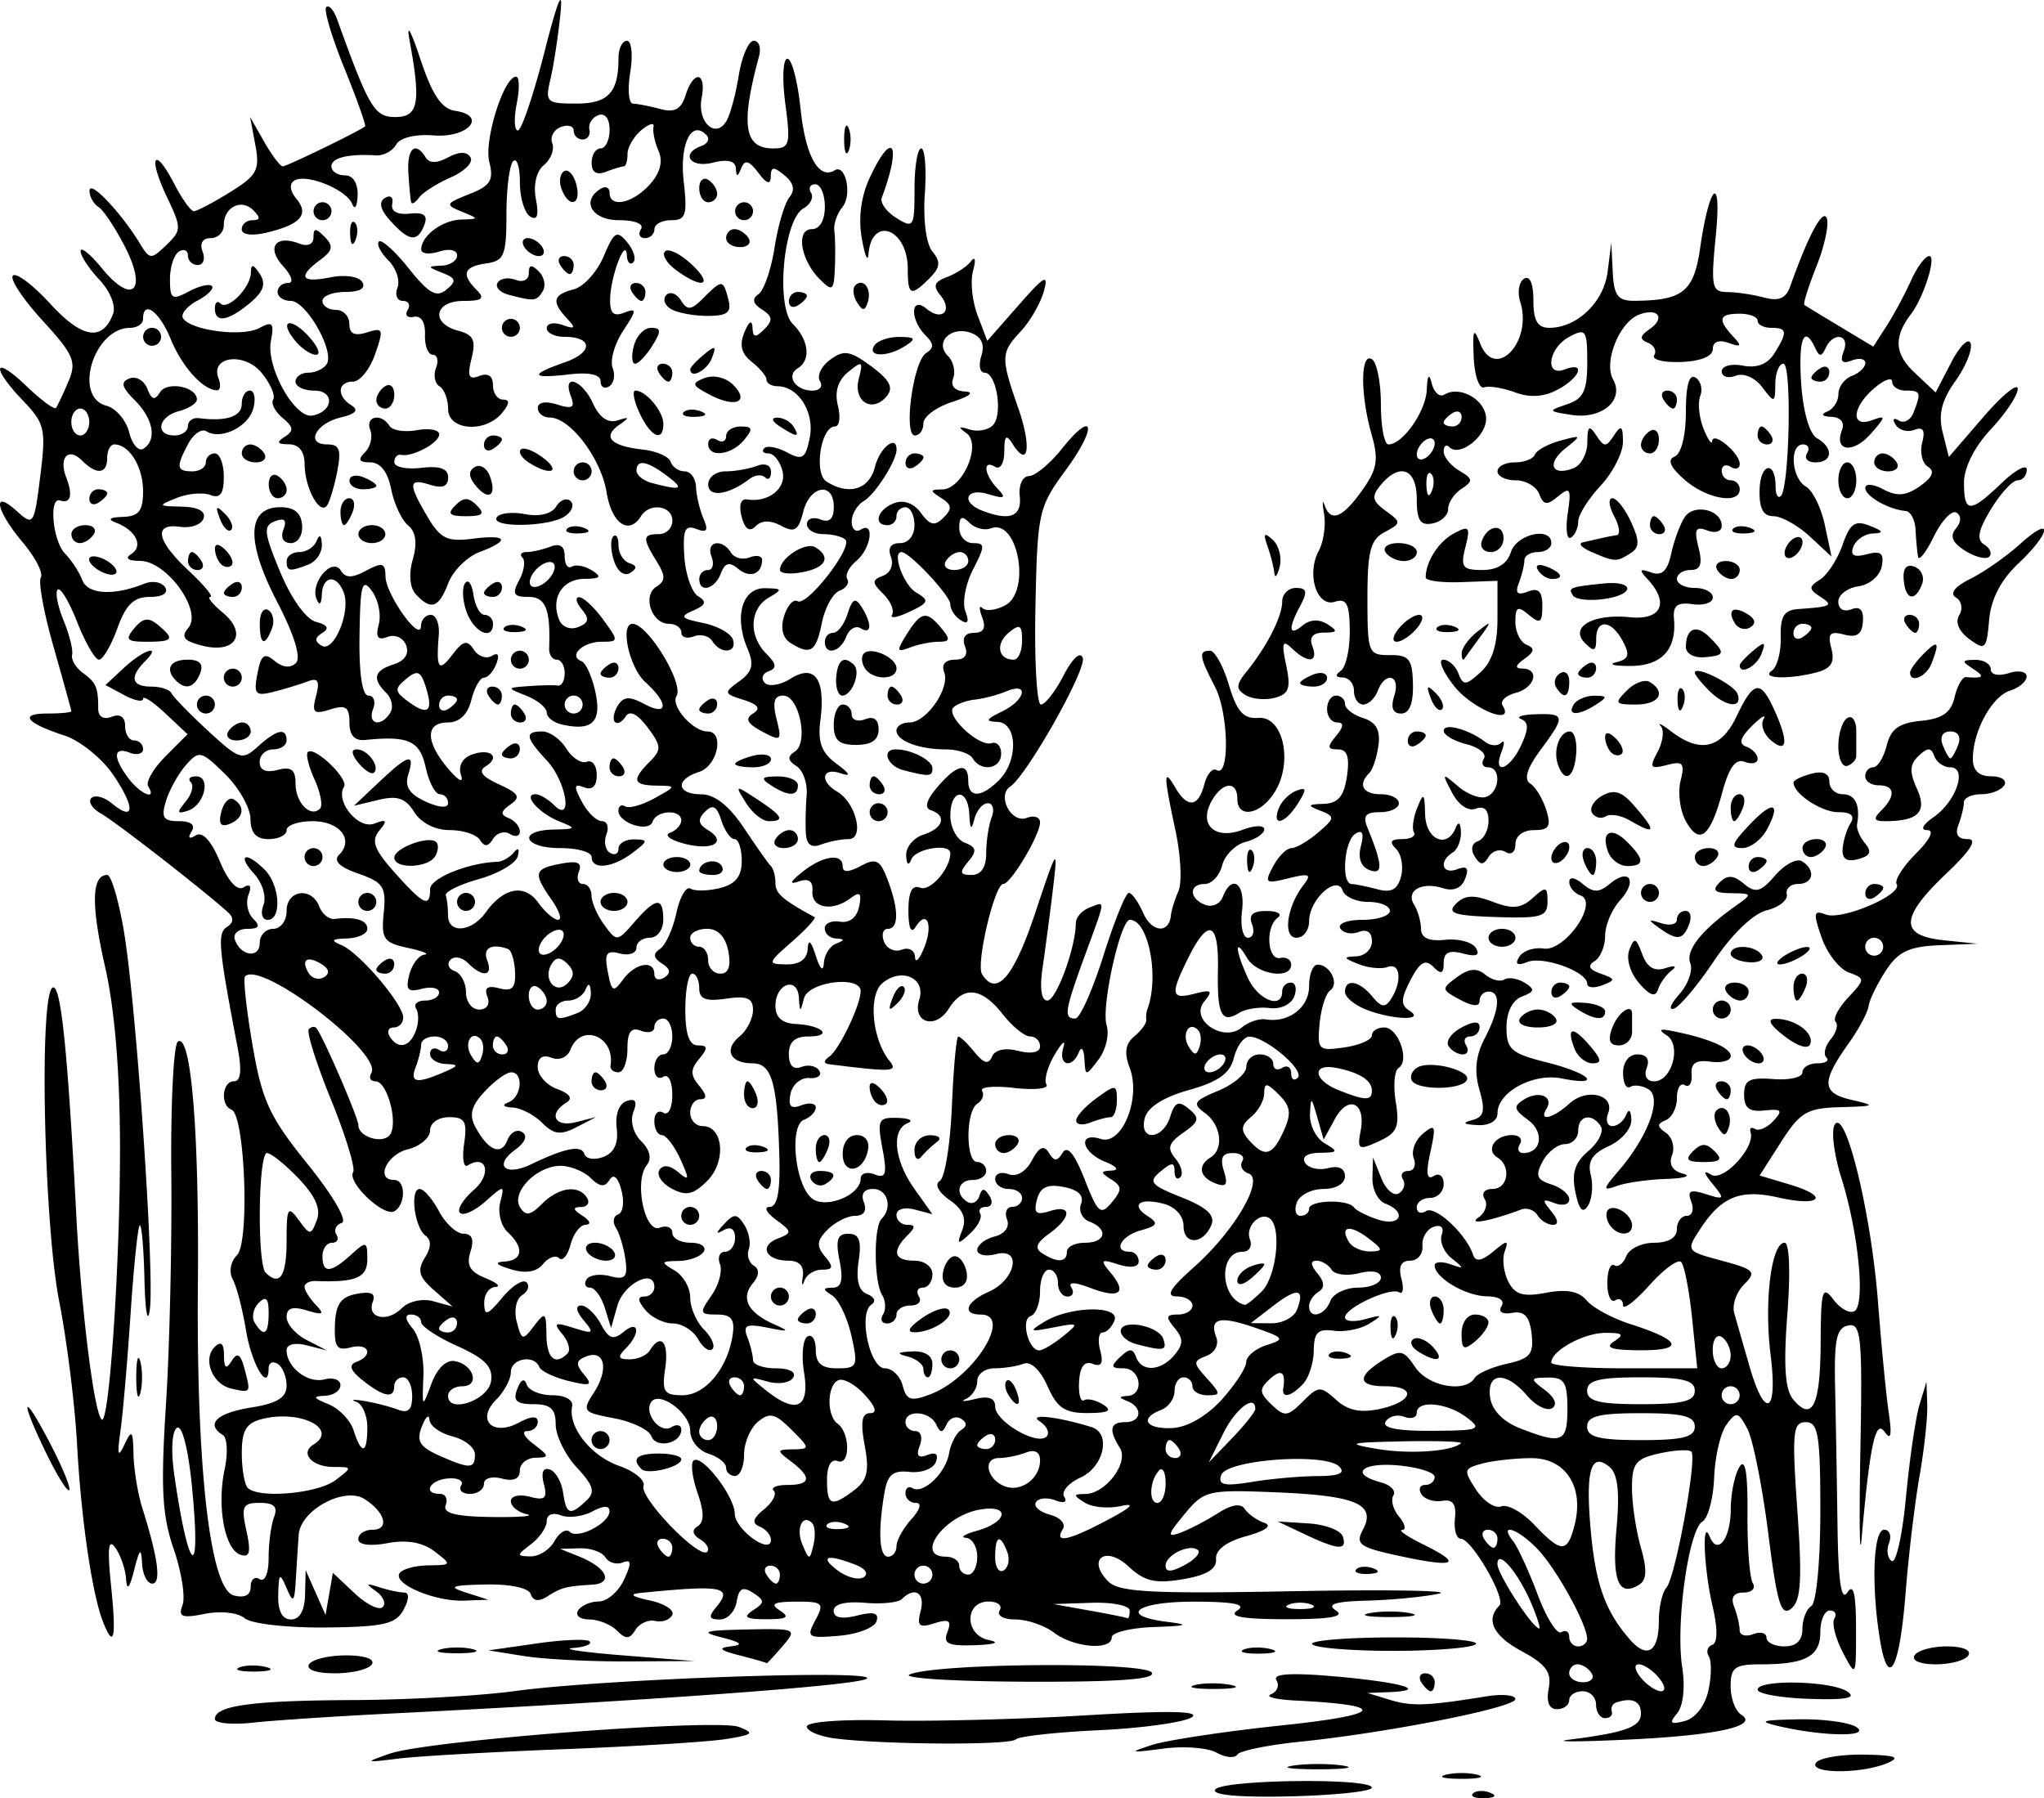
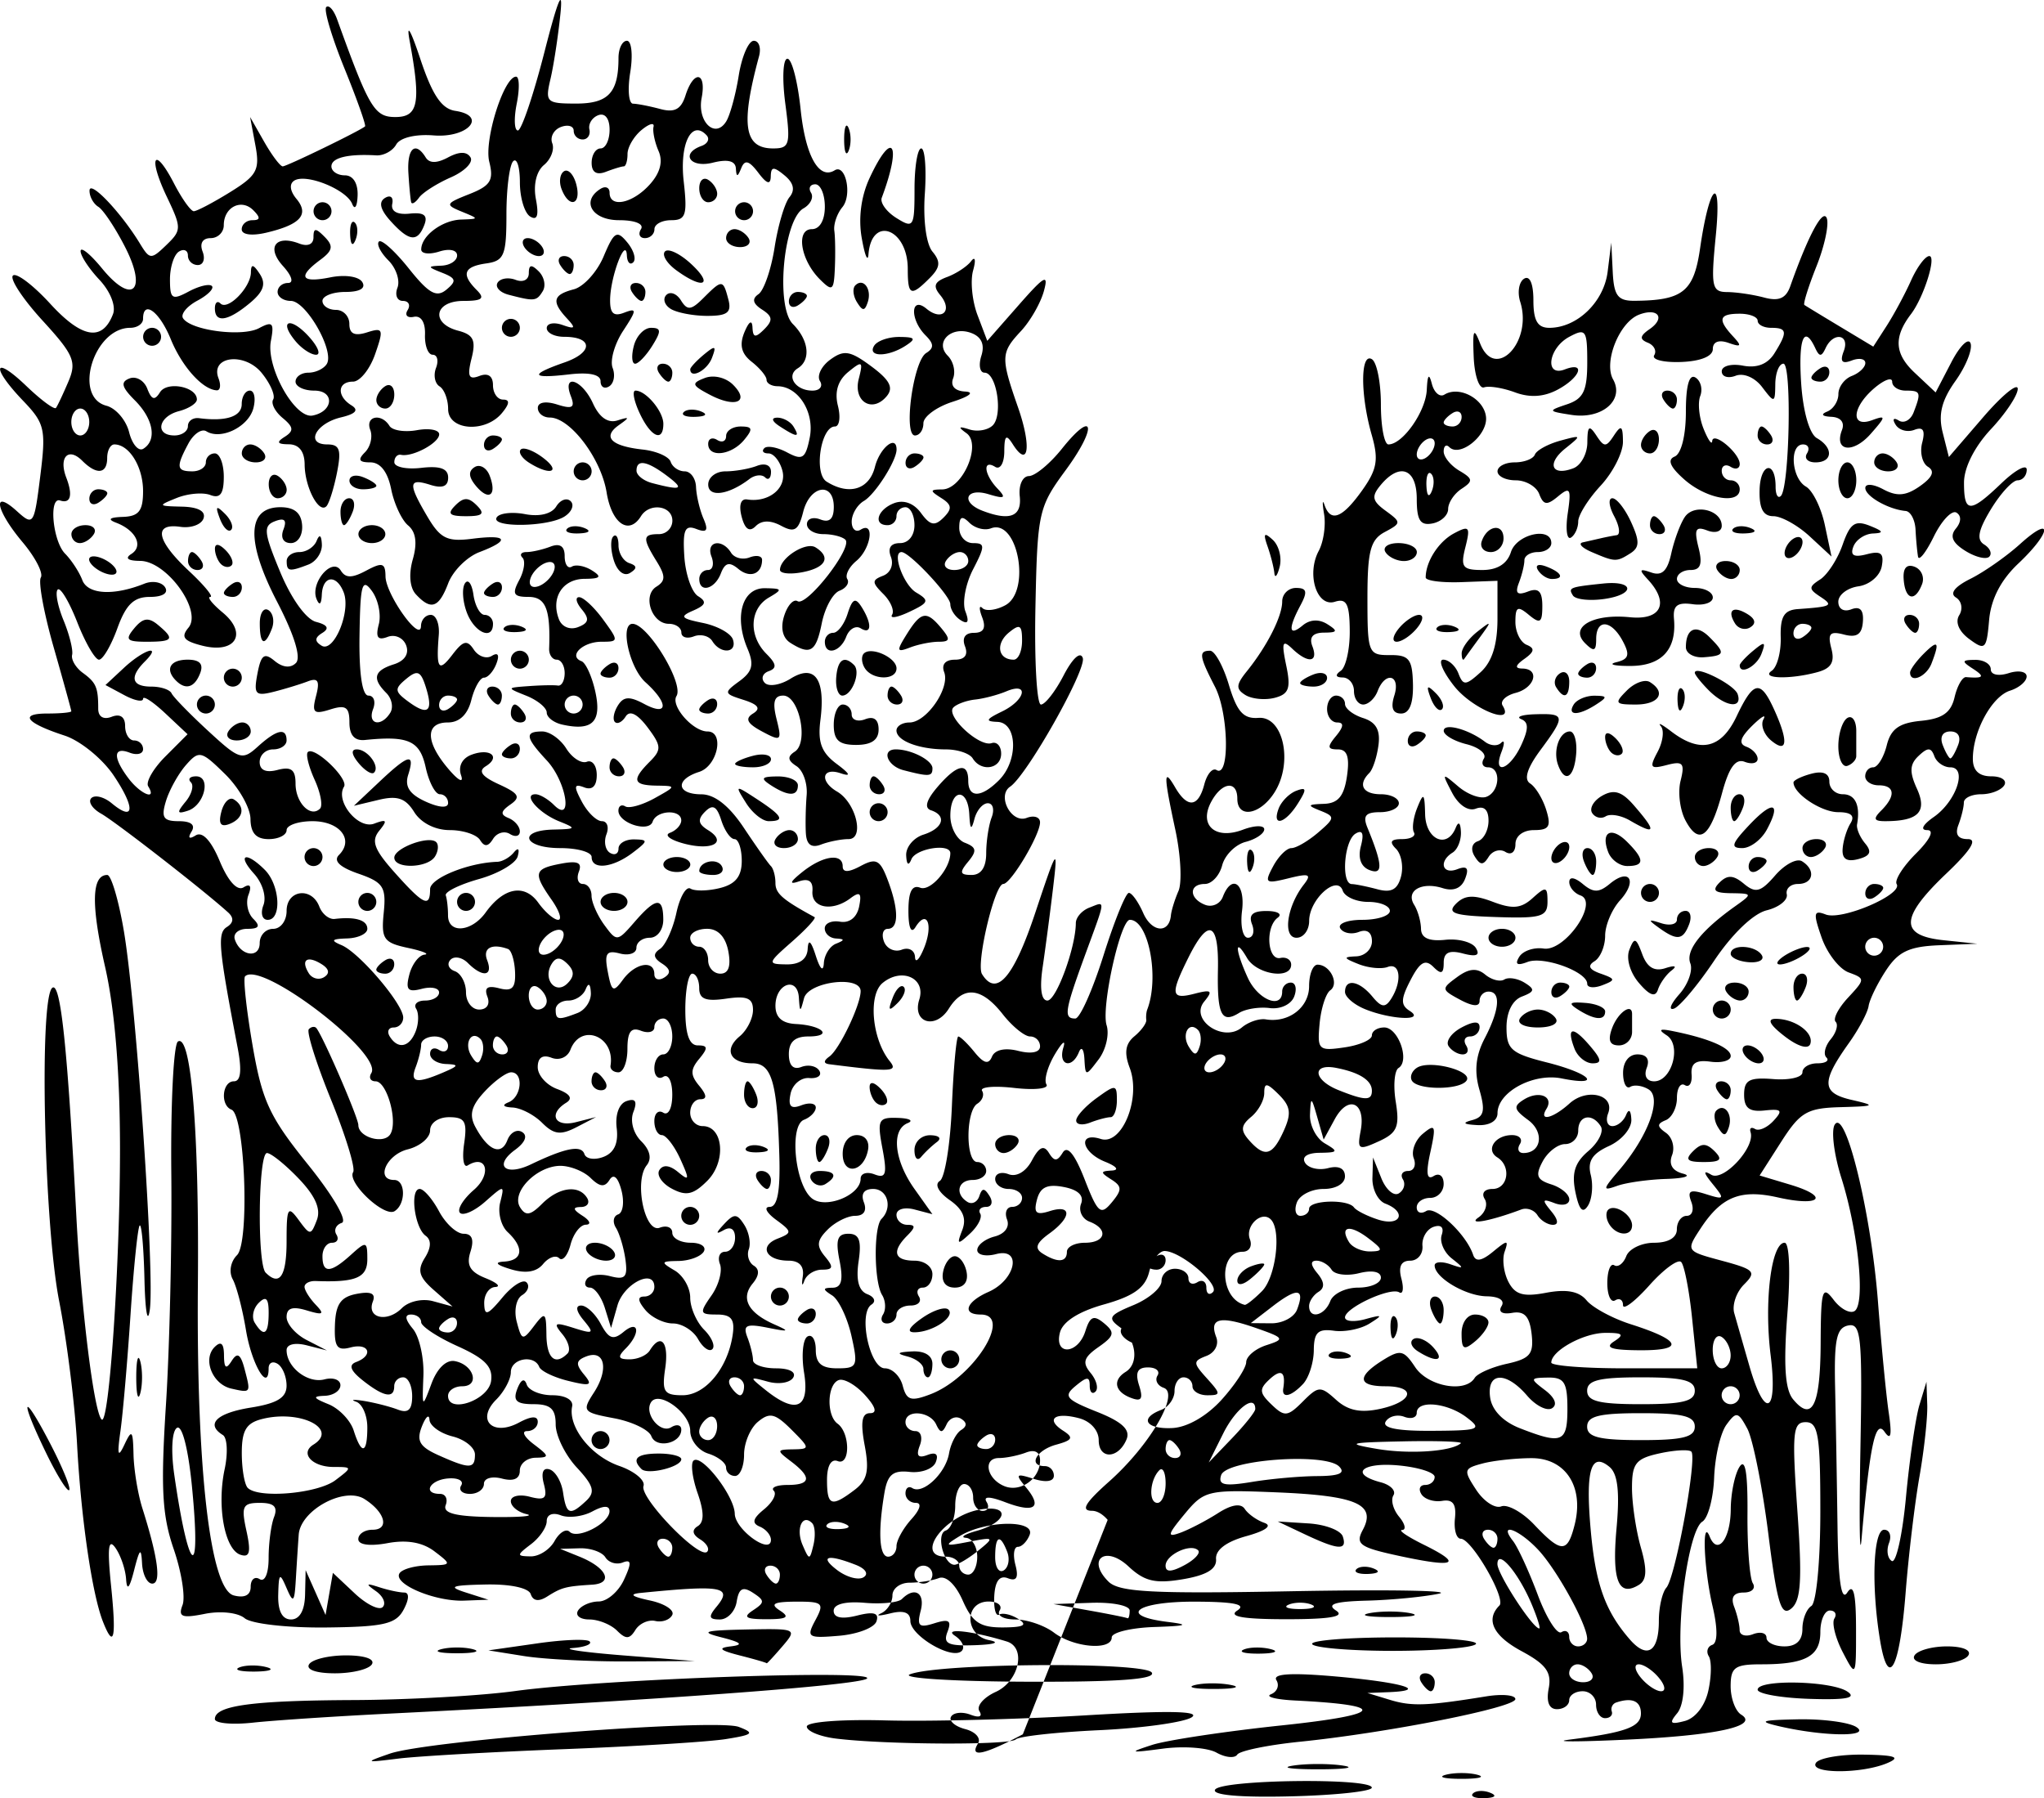
<svg xmlns="http://www.w3.org/2000/svg" viewBox="0 0 338.59 297.86" version="1.0">
-   <path d="M201.28 296.44c1.03-1.68 25.97-1.99 25.96-.33 0 .61-6.04 1.26-13.43 1.44-8.37.21-13.09-.21-12.53-1.11zm42.72.63c.49-.49 1.77-.55 2.84-.12 1.19.48.84.83-.89.9-1.57.06-2.45-.29-1.95-.78zm-4.49-3.1c1.43-.37 3.77-.37 5.2 0 1.43.38.26.68-2.6.68s-4.03-.3-2.6-.68zm-25.26-1.52c2.25-.34 5.92-.34 8.17 0s.41.62-4.09.62c-4.49 0-6.33-.28-4.08-.62zm86.55-.43c.5-.81 4.05-1.43 7.88-1.38 5.26.08 6.24.42 4 1.38-4.22 1.82-13.01 1.82-11.88 0zm-236.24-1.54c6.297-2.19 54.093-5.85 57.823-4.43 2.67 1.02 2.39 1.29-2.11 2.01-2.86.46-14.89 1.21-26.74 1.67-11.849.46-24.218 1.16-27.487 1.56-5.641.7-5.716.66-1.486-.81zm136.96-.17c-1.46-.82-5.46-1.12-8.89-.66-5.54.73-5.74.66-1.78-.62 2.45-.79 12.14-2.25 21.54-3.24 16.88-1.78 17.72-3.34 2.23-4.11-3.27-.16-5.1-.63-4.08-1.04 1.03-.42 1.43-1.46.9-2.33-.67-1.08 2.41-1.27 9.9-.61 10.92.97 15.46 2.31 8.76 2.59l-3.59.14 3.71 1.13c3.63 1.11 6.15 1.02 15.97-.57 2.66-.43 4.83-.22 4.83.45 0 1.4-21.13 5.58-35.66 7.06-5.31.54-10 1.5-10.41 2.14-.42.64-1.96.49-3.43-.33zm-63.05-2.33c-2.65-.33-4.82-1.23-4.82-1.99 0-.78 5.68-1.22 13-1.02 7.15.2 22.02-.17 33.05-.83 13.86-.83 19.32-.73 17.68.33-1.32.83-8.2 1.79-15.29 2.12-7.1.33-13.32 1.02-13.83 1.53-.98.98-21.53.88-29.79-.14zm121.47.18c9.35-1.18 11.88-2.1 11.88-4.34 0-2.05-1.45-2.7-4.08-1.82-.62.2-.95.87-.75 1.48.21.61-.29 1.12-1.11 1.12s-1.49-1.01-1.49-2.23c0-1.23-1-2.23-2.22-2.23-1.23 0-2.23.67-2.23 1.48 0 .82-.91 1.49-2.03 1.49-1.31 0-1.79-1.21-1.37-3.42.52-2.69-.43-4-4.49-6.19-4.71-2.54-6.01-5.22-3.67-7.56 1.14-1.14-4.6-11.06-6.4-11.06-.73 0-1.16-1.5-.97-3.34.26-2.41-.34-3.23-2.13-2.93-1.37.22-2.92-.28-3.43-1.12-.52-.84-.24-1.52.63-1.52.86 0 1.57-.6 1.57-1.33 0-.74-2.67-1.59-5.94-1.9-6.12-.58-8.26 1.41-2.99 2.79 1.62.43 2.57 1.4 2.1 2.16s-.05 2.35.94 3.54 1.21 2.18.5 2.2.9 1.11 3.57 2.43c6.58 3.24 5.29 3.87-3.89 1.9-6.71-1.44-7.46-1.96-6.2-4.33 2.28-4.24-.99-5.68-14.17-6.23-11.51-.47-12.09-.34-15.34 3.59-2.87 3.47-2.97 3.93-.66 3.08 1.49-.55 4.27-2 6.18-3.22 2.24-1.44 3.81-1.69 4.45-.7.55.83 1.99 1.86 3.22 2.29 1.39.48.27 1.31-2.97 2.21-3.33.92-5.13 2.29-5.01 3.8.13 1.65-1.56 2.67-5.51 3.34-4.57.77-6.35.35-9.01-2.14-3.81-3.54-6.97-1.14-3.31 2.52 1.76 1.76 7.25 2.05 30.65 1.6 15.69-.29 26.53-.11 24.1.41-2.44.52-7.77 1.04-11.85 1.15-5.39.14-6.82.59-5.2 1.64 1.55 1-.92 1.44-8.18 1.44-7.25 0-9.72-.44-8.17-1.44 1.57-1.02-.51-1.45-7.05-1.47-9.71-.02-12.82 2.33-4.46 3.36 3.71.46 3.19.66-2.23.84-3.88.13-7.06.91-7.06 1.72 0 2.22-6.27 1.71-9.57-.79-1.58-1.2-4.47-2.18-6.4-2.18-1.97 0-3.11-.65-2.6-1.48.51-.82-.32-1.49-1.82-1.49-4.06 0-4 5.6.06 6.39 1.91.38.97.72-2.28.84-4.52.16-5.36-.24-4.6-2.2.72-1.89.26-2.19-2.16-1.43-2.55.81-2.93.47-2.28-2.05.78-2.97-.98-4.09-3.1-1.97-.58.59-3.37.88-6.19.63-3.2-.27-5.12.22-5.12 1.32 0 1.16 1.33 1.43 3.86.8 2.8-.71 3.69-.44 3.23.95-.35 1.06-3.13 2.13-6.19 2.39-5.21.44-5.46.27-3.92-2.6 1.51-2.81 1.23-3.07-3.24-3.05-3.7.02-4.34.38-2.65 1.47 1.71 1.1 1.19 1.44-2.23 1.44-3.44 0-3.95-.34-2.23-1.47 1.98-1.3 1.98-1.62 0-2.91-1.69-1.1-2.34-.74-2.7 1.49-.26 1.61-1.52 2.93-2.78 2.93-1.82 0-1.94-.44-.57-2.09 2.76-3.33.99-3.66-12.52-2.31-2.02.2-1.55.6 1.48 1.25 2.46.52 4.13 1.61 3.72 2.41-.41.81-1.68 1.25-2.81.99-1.14-.26-2.62.41-3.29 1.48-.96 1.56-1.58 1.59-3.05.12-1.02-1.02-3.088-1.85-4.607-1.85-1.52 0-2.349-.67-1.844-1.48.505-.82 2.049-1.49 3.43-1.5s3.261-1.62 4.171-3.59c1.3-2.8 1.25-3.43-.22-2.86-1.03.4-2.32.01-2.86-.87-.541-.87-2.447-1.54-4.238-1.49l-3.255.09 3.191 1.29c4.562 1.84 5.732 4.43 2.097 4.65-4.361.27-5.034.45-7.429 1.96-1.396.89-2.344.75-2.724-.39-.346-1.04-3.399-1.69-7.516-1.6-5.688.12-6.266.36-3.219 1.33l3.714 1.19-4.016.15c-4.847.18-11.799-2.76-10.707-4.52.431-.7 2.583-1.29 4.782-1.32 3.893-.05 3.92-.11 1.026-2.31-1.975-1.51-4.59-1.97-7.8-1.37-2.938.54-4.829.28-4.829-.66 0-.86 1.059-1.56 2.353-1.56 2.872 0 2.104-2.92-1.34-5.09-3.324-2.1-10.586 1.84-10.884 5.9-.117 1.6-.331 4.91-.476 7.37-.228 3.88-.428 4.07-1.539 1.48-1.131-2.63-1.289-2.5-1.381 1.12-.069 2.68.658 4.08 2.124 4.08 1.418 0 2.263-1.48 2.323-4.08l.094-4.09 1.649 3.71 1.65 3.72.607-3.49.607-3.49 3.587 3.37c1.972 1.86 4.071 2.89 4.663 2.3.593-.6.094-1.78-1.108-2.63-1.774-1.25-1.674-1.38.536-.66 1.497.49 3.359.88 4.138.88.863 0 .824 1.11-.1 2.84-1.28 2.39-3.294 2.85-12.926 2.95-6.358.06-12.289-.61-13.397-1.53-1.122-.94-3.996-1.25-6.598-.73-3.816.76-4.454.51-3.702-1.45.5-1.3-.158-5.48-1.462-9.28-1.926-5.61-2.166-10.12-1.278-24 .601-9.39.998-26.57.882-38.17s.379-21.45 1.1-21.9c2.181-1.35 3.522 14.9 3.304 40.02-.267 30.76 2.023 50.7 5.941 51.73 1.806.47 2.804-.04 2.804-1.44 0-1.2.669-1.77 1.486-1.26.863.53 1.486-.94 1.486-3.51 0-2.43.405-5.48.901-6.77.653-1.7.006-2.35-2.346-2.35-2.864 0-3.128.55-2.231 4.63.779 3.55.545 4.48-.997 3.96-2.607-.86-3.925-8.02-2.612-14.17.568-2.66.433-5.21-.299-5.66-2.905-1.8-1.039-3.63 4.612-4.54 4.399-.7 5.943-1.65 5.943-3.64 0-1.48-.669-3.11-1.486-3.61-.817-.51-1.485-.17-1.485.74 0 4.1-2.817-.64-3.753-6.32-.572-3.47-1.56-7.27-2.196-8.43-.663-1.22-.357-2.93.718-4 2.114-2.12 1.309-23.23-.918-24.09-1.893-.73-1.556-4.7.4-4.7 1.141 0 1.337-1.79.613-5.58-3.185-16.63-3.391-18.97-1.763-19.99 1.098-.69 1.167-1.51.2-2.39-3.952-3.6-18.668-15.04-21.042-16.37-1.481-.83-2.213-1.99-1.627-2.58.586-.58 2.101-.2 3.367.85 3.793 3.15 3.962.81.331-4.6-1.873-2.78-5.523-5.75-8.111-6.6-6.416-2.09-7.643-3.66-2.868-3.66 2.179 0 3.962-.17 3.962-.38 0-.2-1.318-4.98-2.928-10.61S6.32 96.376 6.763 95.659s-.914-3.347-3.016-5.844c-4.452-5.291-5.137-8.937-.971-5.166 2.77 2.506 2.879 2.343 3.898-5.812.968-7.745.749-8.702-2.85-12.458-5.383-5.62-4.924-7.675.544-2.436 2.443 2.341 4.652 3.97 4.908 3.621s1.179-2.306 2.05-4.349c1.404-3.293.917-4.442-4.3-10.141-3.236-3.536-5.435-6.876-4.887-7.424s3.338 1.559 6.2 4.682c5.247 5.725 8.624 6.277 10.38 1.698.517-1.344-.444-3.766-2.261-5.701-1.738-1.85-3.136-3.989-3.106-4.753.029-.765 1.627.534 3.55 2.885 4.995 6.108 7.55 3.769 3.835-3.512-1.616-3.169-3.617-6.181-4.446-6.693s-1.486-1.728-1.46-2.701c.048-1.797 5.227 3.654 8.35 8.789 1.625 2.669 1.85 2.682 4.376.243 2.54-2.453 2.544-2.821.082-7.985-3.168-6.642-2.115-8.6 1.189-2.212 1.307 2.528 2.78 4.596 3.277 4.596.495 0 3.189-1.414 5.985-3.143 4.49-2.775 4.983-3.687 4.213-7.8l-.872-4.658 2.325 4.086c1.278 2.247 2.664 4.086 3.079 4.086.673 0 12.715-5.846 13.634-6.619.203-.17-1.337-4.509-3.423-9.642-2.086-5.133-3.437-9.687-3.004-10.12.433-.434 1.244.477 1.802 2.024 5.302 14.706 6.185 16.185 9.653 16.185 3.82 0 4.258-2.344 2.359-12.629-.566-3.06.158-1.836 1.758 2.972 2.002 6.018 3.533 8.294 5.806 8.635 5.385.81 2.117 4.518-3.582 4.066-3.032-.24-5.572.38-6.208 1.514-.591 1.057-2.077 1.863-3.302 1.791-4.7-.276-7.428.394-7.428 1.823 0 .817 1.003 1.486 2.229 1.486 1.355 0 2.182 1.31 2.11 3.343-.064 1.838-.468 2.464-.898 1.39-.958-2.396-7.615-5.084-9.581-3.869-.88.543-.74 1.721.359 3.045 2.144 2.584.65 4.255-4.991 5.585-2.414.57-4.086.343-4.086-.55 0-.834.803-1.515 1.783-1.515 1.309 0 1.344-.44.13-1.654-1.983-1.982-4.884-.506-4.884 2.484 0 1.178-.982 2.141-2.182 2.141-1.33 0-1.848.871-1.327 2.23.47 1.224.115 2.227-.79 2.227-.904 0-1.644-.708-1.644-1.573s-.67-1.16-1.486-.655-1.486 2.574-1.486 4.597c0 3.27.345 3.494 3.099 2.021 1.704-.913 3.433-1.325 3.842-.916.408.41-.671 1.5-2.398 2.424-1.727.924-2.801 2.23-2.387 2.9 1.257 2.034 9.8 3.156 12.605 1.655 2.235-1.196 2.53-.875 1.956 2.127-.828 4.33 3.976 12.918 6.906 12.35 3.474-.675 3.702-4.129.273-4.129-1.702 0-3.095-.668-3.095-1.486 0-.817.963-1.485 2.14-1.485 1.178 0 2.543-.649 3.033-1.442 1.32-2.137-3.415-10.445-5.954-10.445-1.205 0-2.191-.668-2.191-1.485s.773-1.486 1.716-1.486c1.003 0 .655-1.173-.84-2.824-2.772-3.064-1.207-5.209 2.705-3.708 1.417.544 2.362.13 2.362-1.035 0-1.567.359-1.579 1.858-.059 1.488 1.51 1.34 2.265-.743 3.804-3.8 2.807-3.186 3.865 1.677 2.892 2.432-.486 4.713-.15 5.288.78.635 1.028-.403 1.636-2.792 1.636-2.091 0-3.802.668-3.802 1.485 0 .818 1.003 1.486 2.229 1.486s2.228 1.048 2.228 2.33c0 1.64.865 2.053 2.924 1.4 2.684-.852 2.794-.555 1.34 3.614-.87 2.498-2.52 4.542-3.666 4.542-2.578 0-2.725 2.4-.241 3.935 1.25.773.689 1.411-1.747 1.986-4.206.993-5.966 4.48-2.262 4.48 2.059 0 2.36.891 1.594 4.72-.52 2.597-1.308 5.084-1.752 5.53-1.256 1.255-3.57-3.19-3.596-6.907-.014-2.176-.93-3.35-2.622-3.366-1.935-.017-2.107-.336-.673-1.245 1.54-.978 1.47-1.603-.355-3.118-1.256-1.04-1.96-2.417-1.564-3.057.395-.639-.454-2.61-1.887-4.379-2.838-3.505-8.58-2.808-7.168.87.43 1.121.3 2.016-.286 1.99-2.34-.104-5.766-3.918-7.632-8.496-1.865-4.575-4.58-6.556-4.58-3.343 0 .817-.954 1.486-2.122 1.486-6.04 0-9.54 11.446-3.946 12.908 1.565.41 3.256 2.38 3.758 4.38s1.56 3.233 2.354 2.743c2.299-1.42 1.68-4.936-1.414-8.03-2.196-2.196-2.396-3.034-.866-3.62 1.095-.42 2.416.344 2.937 1.7.712 1.857 1.23 2.004 2.099.6 1.169-1.893 6.115-.929 6.115 1.191 0 .634-1.337 1.503-2.971 1.93-3.453.903-4.03 4.027-.743 4.027 1.226 0 2.229-.698 2.229-1.55s.835-1.443 1.857-1.31c4.48.581 7.057-.273 7.057-2.34 0-1.226.606-2.229 1.347-2.229s1.003 1.315.582 2.923c-.804 3.075-5.365 5.312-7.784 3.817-.784-.484-2.127.432-2.985 2.036-2.077 3.881-1.973 4.596.668 4.596 1.226 0 2.229-.668 2.229-1.486 0-.817.669-1.485 1.486-1.485s1.486 1.743 1.486 3.873c0 2.831-.6 3.643-2.227 3.02-1.225-.47-3.732-.25-5.572.49-3.182 1.278-3.14 1.347.865 1.437 2.687.06 3.98.766 3.576 1.951-.348 1.022-2.075 1.65-3.838 1.393-4.538-.658-3.973 2.27 1.41 7.297 2.538 2.371 4.135 4.311 3.55 4.311-.586 0 .342 1.166 2.063 2.596 4.18 3.48 2.116 6.86-3.351 5.49-3.136-.79-3.63-1.43-2.321-3 2.327-2.81-3.62-11.02-8-11.052-2.055-.014-2.591-.436-1.463-1.153 2.037-1.295.756-3.922-2.522-5.17-1.49-.567-1.12-.887 1.115-.966 2.643-.092 3.343-.988 3.343-4.277 0-4.01-2.287-7.726-4.755-7.726-.653 0-1.188 1.003-1.188 2.23 0 2.676-1.732 2.873-4.136.47-2.307-2.308-3.936-.575-2.638 2.807 1.115 2.905.719 4.361-1.027 3.78-1.91-.638-1.218 6.74.826 8.807 1.068 1.08 2.35 3.048 2.852 4.373.904 2.391 5.183 2.64 10.287.597 1.347-.539 2.89-.266 3.43.607.59.954-.416 1.587-2.522 1.587-2.656 0-3.96 1.256-5.384 5.196-1.035 2.86-2.405 5.2-3.045 5.2s-2.261-2.79-3.602-6.2c-1.341-3.416-2.799-5.849-3.24-5.409-.44.441-.004 2.73.968 5.09s1.612 4.94 1.423 5.72c-.19.79.604 2.13 1.764 2.98 2.22 1.62 2.558 2.41 2.558 5.95 0 1.33.87 1.85 2.229 1.33 1.41-.55 2.228.02 2.228 1.53 0 1.31.669 2.39 1.486 2.39s1.486.64 1.486 1.44c0 .79-1.003 1.05-2.23.58-2.73-1.05-2.8.81-.16 4.29 1.99 2.62 4.743 3.72 3.243 1.29-.444-.71.84-2.95 2.855-4.96l3.662-3.67-3.685-3.46c-2.027-1.9-3.685-2.99-3.685-2.41s-1.402.31-3.114-.61l-3.114-1.67 3.052-2.84c3.283-3.06 6.433-4.02 3.473-1.06-2.591 2.59-2.19 4.16 1.065 4.16 1.566 0 3.08.5 3.363 1.12.284.61 2.999 3.4 6.035 6.2 5.215 4.81 5.669 4.95 8.268 2.6 3.123-2.83 4.744-3.17 4.744-1 0 .81-1.003 1.48-2.23 1.48-1.224 0-2.227.94-2.227 2.09 0 1.36 1.04 1.82 2.97 1.31 2.262-.59 2.973-.04 2.973 2.28 0 3.16 2.492 5.7 4.054 4.13.487-.48.084-2.64-.897-4.79-.98-2.16-1.487-4.21-1.125-4.57 1.06-1.07 6.802 4.42 5.995 5.73-1.49 2.41 2.35 7.11 4.996 6.12 2.095-.79 2.253-.57.844 1.17-1.38 1.7-.852 3.12 2.58 6.96 4.775 5.35 5.839 5.84 5.839 2.72 0-1.81 6.335-4.38 11.144-4.53.817-.03 2.038-.71 2.713-1.53.742-.9 1-.65.656.63-.315 1.17-3.207 2.86-6.428 3.76-3.221.91-5.69 2.13-5.484 2.71.204.59.37 2.07.37 3.3 0 3.09 3.882 2.79 6.23-.47 3-4.17 6.432-4.81 8.726-1.62 1.125 1.56 2.603 2.83 3.287 2.83.683 0 .2-1.48-1.071-3.3-3.118-4.45-2.945-5.15 1.487-5.99 2.798-.54 3.594-.19 3.019 1.31-.431 1.12-.135 2.04.656 2.04.792 0 1.439.87 1.439 1.94s.948 3.24 2.103 4.83c2.07 2.83 2.16 2.82 5.01-.46 3.57-4.12 4.77-4.21 4.77-.37 0 1.65-.99 2.97-2.23 2.97-1.22 0-2.22.75-2.22 1.66s-1.23 1.34-2.73.95c-2.23-.59-2.6-.03-2.01 3.03.64 3.34.91 3.48 2.52 1.29 2.02-2.76 5.19-3.31 5.19-.9 0 .87.74 1.12 1.64.56 1.15-.71 1.04-1.41-.37-2.32-1.44-.92-1.54-1.61-.34-2.41.91-.61 2.14-3.29 2.72-5.96.57-2.66 1.63-4.48 2.34-4.04.72.44 2.92.4 4.9-.1 2.56-.64 3.59-1.93 3.59-4.5 0-1.98-.54-3.6-1.2-3.6s-1.64-1.4-2.19-3.12c-.74-2.34-1.41-2.7-2.68-1.43-1.28 1.28-1.16 2.04.47 3.05 3.3 2.03.71 3.49-3.98 2.24-2.29-.61-3.32-1.41-2.3-1.79s1.86-1.3 1.86-2.05c0-1.89-4.1-1.71-4.74.21-.62 1.86-5.67.24-5.67-1.81 0-.78.51-1.1 1.14-.72.62.39 2.79-.22 4.83-1.34 3.65-2.03 3.65-2.05.35-2.1-3.92-.06-4.16-.93-1.12-3.98 1.97-1.97 1.93-2.61-.37-5.67-1.69-2.24-2.96-2.87-3.63-1.8-.57.91-1.37 1.32-1.78.91s-.19-1.63.48-2.71c.94-1.53 1.92-1.59 4.37-.28 3.99 2.14 4.11-.07.19-3.61-2.66-2.41-4.25-9.66-2.12-9.66 2.53 0 8.55 9.9 7.28 11.96-1.01 1.62 2.71 5.87 5.14 5.87 2.85 0 1.67 5.72-1.38 6.69-4.02 1.27-3.78 3.71.37 3.72 2.2.01 4.6 1.9 7.04 5.57 2.04 3.06 4.04 5.9 4.46 6.31s.76 1.67.76 2.81c0 1.74 1.18 2.77 6.48 5.65.3.17-1.37 1.98-3.71 4.04-4.12 3.62-4.15 3.75-.92 3.79 2.16.03 3.4-.87 3.49-2.55.1-1.73.55-1.36 1.34 1.11.72 2.25 1.25 2.74 1.34 1.24.08-1.36.98-2.81 2-3.22 1.49-.6 1.49-.78 0-.87-1.02-.06-1.85-.81-1.85-1.67 0-.85 1.14-1.35 2.54-1.11 1.56.26 2.78-.71 3.15-2.49.46-2.27.14-2.58-1.44-1.39-3.01 2.27-6.51 1.62-6.29-1.18.12-1.64-.61-2.17-2.23-1.62-1.69.58-1.52.11.55-1.55 3.41-2.73 6.69-3.19 6.69-.94 0 1.04.97 1.02 2.98-.06 2.55-1.36 3.21-1.03 4.46 2.27 1.87 4.91 1.88 8.14.03 8.14-.79 0-1.07.96-.62 2.13.46 1.18 1.77 1.77 2.93 1.33 1.16-.45 2.15.09 2.2 1.21.05 1.11.73.41 1.52-1.55 1.54-3.85.44-6.44-1.45-3.39-.71 1.14-1.16.09-1.16-2.71 0-3.18.6-4.35 1.96-3.83 1.68.65 4.98-3.15 4.98-5.72 0-1.69-5.72-.79-6.45 1.01-.46 1.15-.79.91-.86-.64-.07-1.37 1.22-2.92 2.85-3.44 3.28-1.04 3.93-3.15 1.25-4.04-1.14-.38-.77-1.69 1.07-3.84 3.26-3.81 5.11-4.18 5.11-1.04 0 2.89 2.15 2.84 5.09-.1 3.24-3.24 3.07-9.53-.26-9.66-2.07-.08-1.92-.42.74-1.71 3.91-1.88 4.59-4.97.74-3.35-1.43.6-3.75 1.21-5.17 1.36-1.41.15-3.03.74-3.6 1.31-1.35 1.35 4.27 6.6 6.33 5.91.87-.29 1.58.5 1.58 1.74 0 2.54-3.29 3.09-4.71.79-.5-.82-2.49-1.49-4.42-1.49-4.47 0-8.21-1.42-8.21-3.13 0-.73.97-1.33 2.15-1.33 2.82 0 6.76-5.71 5.75-8.34-.48-1.26.2-2.06 1.76-2.06 1.65 0 2.25-.78 1.69-2.22-.53-1.4.02-2.23 1.49-2.23 1.6 0 2.03-.81 1.36-2.56-.54-1.4-.52-2.1.04-1.54.55.56 2.25.36 3.77-.46 4.34-2.32 2.08-14.457-2.37-12.748-1.05.401-2.65-.022-3.57-.938-1.23-1.232-1.67-1.008-1.67.86 0 1.388 1.02 2.524 2.27 2.524 2.03 0 2.03.457.01 4.364-1.24 2.4-1.81 5.518-1.27 6.927.67 1.75.43 2.22-.75 1.49-.96-.59-1.74-1.79-1.74-2.67 0-1.405-6.77-8.625-8.08-8.625-1.65 0 .33 5.451 2.42 6.692 2.24 1.331 2.12 1.675-1.12 3.203-1.99.94-3.28 1.16-2.87.49.42-.68-.23-2.223-1.44-3.435-1.93-1.923-1.93-2.31-.04-3.035 1.22-.469 1.78-1.825 1.29-3.116-.57-1.472-.03-2.285 1.51-2.285 1.39 0 2.39-1.232 2.39-2.97 0-1.636-.67-2.973-1.49-2.973s-1.49.67-1.49 1.486-.66 1.486-1.48 1.486c-2.45 0-1.68-2.579 1.07-3.637 1.61-.616 3.27-.013 4.47 1.62 1.51 2.066 2.28 2.223 3.74.761s1.38-2.127-.38-3.24c-1.93-1.22-1.91-1.405.15-1.425 3.38-.032 6.6-7.464 4.02-9.314-1.44-1.04-1.32-1.196.49-.622 1.33.422 3.07.116 3.87-.679 1.73-1.735.64-8.722-1.36-8.722-.78 0-1.02-1.258-.53-2.796.59-1.837.03-3.127-1.63-3.763-3.32-1.273-6.2 1.493-3.92 3.768.91.917 1.31 2.588.88 3.715-.49 1.263.27 2.105 1.97 2.2 1.62.088.77.79-2.07 1.7-2.66.852-4.83 2.455-4.83 3.562 0 1.108-.63 2.014-1.4 2.014-1.96 0-.28-12.33 1.86-13.654 1.32-.82 1.3-1.524-.1-2.925-2.63-2.63-2.5-6.612.15-4.417 2.58 2.144 4.42.328 2.28-2.25-1.25-1.505-.98-2.22 1.13-3 1.52-.563 3.31-1.74 3.98-2.618.68-.89.82-.207.33 1.552-.48 1.731-.15 5.058.74 7.393l1.61 4.245 5.19-5.906c4.3-4.9 5.01-5.293 4.18-2.307-.55 1.981-2.25 4.948-3.79 6.595-3.35 3.598-3.38 4.33-.48 12.653 2.27 6.502 1.73 10.206-.88 6.082-1.09-1.717-1.39-1.45-1.4 1.245-.02 1.904-.69 3.022-1.51 2.512-2.11-1.304-1.85 1.258.37 3.585 1.51 1.59 1.24 1.763-1.49.94-3.76-1.136-4.65 1.34-.99 2.745 4.54 1.742 6.54.964 6.18-2.4-.2-1.843.47-3.322 1.52-3.344 1.03-.022 3.48-2.046 5.44-4.497 5.4-6.756 5.94-3.67.62 3.557-4.46 6.075-4.66 6.95-4.98 22.554-.19 8.93.22 16.23.91 16.23s2.38-2.17 3.76-4.83c1.48-2.85 2.78-4.03 3.17-2.88.64 1.92-9.24 19.43-12.03 21.31-2.24 1.51.2 6.15 2.73 5.18 1.22-.47 2.22-.14 2.22.73 0 2.1-4.84 10.21-6.09 10.21-1.43 0-4.56 13.26-3.52 14.93 2.38 3.87 5.23.6 8.8-10.1 3.66-10.98 3.8-11.17 2.96-4.09-.49 4.09-1.26 9.94-1.71 13-.53 3.53-.24 5.57.78 5.57 1.47 0 4.69-8.78 4.71-12.84.01-.93 1.01-2.08 2.24-2.55 2.74-1.05 2.8-1.74-.75 7.96-3.35 9.19-3.54 10.41-1.58 10.41.76 0 2.85-4.68 4.66-10.41 1.8-5.72 3.7-10.4 4.21-10.4s1.58 1.51 2.39 3.35c1.41 3.21 4.29 3.45 4.58.37.08-.82.64-2.63 1.25-4.03.61-1.39.38-5.94-.51-10.1-1.98-9.2-1.98-10.41-.02-7.04 2.03 3.47 3.82 3.28 4.81-.52.45-1.72 1.36-2.79 2.03-2.38 2.21 1.37 2.01-9.42-.27-13.81-2.61-5.05-2.73-5.95-.8-5.95.78 0 2.19 2.56 3.12 5.68 1.34 4.44 2.4 5.63 4.89 5.44 4.1-.32 5.78 7.33 2.7 12.28-2.36 3.79-6.2 4.48-6.2 1.11 0-3.09-2.56-2.79-4.33.52-2.09 3.9.71 6.34 5.26 4.61 1.94-.73 3.53-.76 3.53-.06s-1.39 1.64-3.08 2.08c-1.7.44-3.45 2.19-3.89 3.89-.44 1.69-1.73 3.08-2.86 3.08-2.69 0-2.65 2.42.05 3.46 1.16.44 2.47-.15 2.92-1.33 1.49-3.87 3.76-2.22 3.18 2.33-.31 2.45.13 4.45.98 4.45.84 0 1.15-1 .68-2.23-.61-1.57.11-2.22 2.44-2.2 1.81.01 2.63.51 1.81 1.11-2.09 1.54-1.72 7.12.44 6.67.98-.21 1.79.29 1.79 1.11 0 2.51-5.71 1.64-7.31-1.11-2.08-3.57-2-1.37.12 3.27 1.67 3.67 5.7 5.3 5.7 2.3 0-.82.65-1.49 1.44-1.49s1.04 1.04.55 2.31c-.5 1.3-2.26 2.13-4.04 1.91-1.73-.23-4.03.14-5.1.81-2.91 1.8-3.64.28-3.49-7.2.16-7.89-1.57-8.62-4.85-2.06-3.1 6.22-2.96 7.09 1.01 6.06 2.79-.72 3.05-.5 1.56 1.32-2.45 2.99 3.16 6.83 6.24 4.28 1.1-.92 2.89-1.52 3.97-1.34 3.79.62 7.17-1.97 7.17-5.5 0-1.96.63-3.56 1.4-3.56 2.08 0 3.64 3.16 2.1 4.25-.73.52-1.53 3.01-1.76 5.53-.4 4.34-.18 4.55 4.12 3.92 2.49-.36 4.54-1.26 4.54-1.98 0-.73.92-1.32 2.05-1.32 2.33 0 4.28 5.53 2.37 6.71-.69.43-.9 2.97-.46 5.64.66 4.11.22 5.13-2.84 6.52-3.33 1.52-3.57 1.38-2.98-1.75.9-4.71-2.05-6.04-4.29-1.93l-1.84 3.38-1.06-3.71c-.98-3.44-1.07-3.47-1.2-.45-.08 1.8 1.02 3.95 2.45 4.79 2.31 1.34 2.21 1.52-.83 1.56-2.09.02-3.04.68-2.43 1.66.55.89 2.26 1.28 3.8.88 1.76-.46 2.8.04 2.8 1.36 0 1.21-1.49 2.09-3.55 2.09-1.96 0-3.94 1-4.41 2.22-.47 1.23-.21 2.23.58 2.23s1.44-.52 1.44-1.17c0-1.43 6.4-1.63 7.43-.23.41.55 2.25 1.47 4.08 2.05 3.69 1.15 4.71-1.29 1.12-2.67-1.23-.47-2.19-2.38-2.14-4.25l.1-3.39 1.38 3.44c.76 1.89 2.06 3.02 2.9 2.5s1.14-1.56.67-2.32-.08-1.39.87-1.39c.96 0 1.37-.95.92-2.12-.44-1.16.24-2.99 1.52-4.05 2.07-1.72 2.21-1.38 1.24 3.05-.77 3.49-.6 4.68.55 3.96.93-.57 1.65-.01 1.65 1.3 0 1.28-1.01 2.32-2.23 2.32-1.23 0-2.23.71-2.23 1.57 0 .87.7 1.14 1.56.61 1.53-.94 6.62 3.8 7.78 7.24.4 1.21 1.39 1.06 3.29-.5 2.41-1.99 2.62-1.99 1.93 0-.44 1.22-.15 3.46.62 4.97 1.11 2.15 2.47 2.54 6.28 1.82 3.37-.63 5.43-.24 6.68 1.27 1 1.2 4.27 2.97 7.26 3.93 8.42 2.68 9.06 4.35 1.67 4.33-4.82-.02-6.01-.42-4.38-1.47 1.76-1.14 1.45-1.43-1.49-1.41-3.58.02-8.91 2.96-8.91 4.92 0 .52 5.44.95 12.09.95h12.09l-.86-8.33c-.47-4.58-1.29-8.76-1.81-9.28-.53-.53-2.91 1.22-5.29 3.89-2.39 2.67-4.34 4.13-4.34 3.26 0-.88-.58-1.24-1.3-.8-.71.44-1.3-.84-1.3-2.85 0-2.02.52-3.35 1.15-2.96.62.39 1.52-.29 1.99-1.51s2.55-2.22 4.61-2.22c2.36 0 3.77-.83 3.77-2.23 0-1.22.74-2.23 1.64-2.23.91 0 1.24-1.04.75-2.32-.7-1.85-.2-2.11 2.43-1.27 3.07.97 3.16.84 1.11-1.68-1.54-1.89-1.61-2.36-.24-1.54 2 1.21 7.33-4.54 6.52-7.04-.22-.68.12-.91.75-.53s2.01-.23 3.06-1.37c1.59-1.72 1.34-2-1.49-1.7-2.52.27-3.39-.4-3.39-2.61 0-2.43.86-2.9 4.83-2.59 2.65.21 4.83-.29 4.83-1.11s1.11-1.5 2.47-1.5 2.04-.44 1.5-.97c-.54-.54-.22-1.89.71-3.01s1.29-2.42.82-2.9c-.48-.47.45-2.27 2.06-4 2.85-3.07 2.86-3.16.09-4.18-1.55-.58-3.56-3.17-4.47-5.77-1.43-4.09-1.33-4.6.69-3.82 2.69 1.02 12.8-3.32 11.74-5.04-.39-.63 1.04-2.9 3.18-5.04 2.37-2.36 3.1-3.9 1.88-3.9-1.2 0-.76-.88 1.1-2.18 3.74-2.62 5.6-8.22 2.73-8.22-1.08 0-2.28-.83-2.65-1.85-.54-1.47-1.09-1.48-2.61-.04-1.48 1.39-1.54 2.66-.27 5.44 1.74 3.83.23 5.37-5.28 5.37-1.87 0-2.01-.4-.62-1.78 2.43-2.43 2.24-4.16-.44-4.16-1.23 0-2.23-.67-2.23-1.49s.59-1.49 1.32-1.49 1.74-1.63 2.24-3.62c.68-2.74 2.05-3.73 5.67-4.08 3.56-.35 4.97-1.34 5.57-3.9.44-1.89 1.3-3.39 1.91-3.34 2.93.23 3.17-.07 1.12-1.4-1.91-1.23-1.85-1.44.37-1.46 1.43-.02 2.6.69 2.6 1.56 0 .91 1.26 1.18 2.97.64 1.63-.52 2.97-.27 2.97.55 0 .81-1.23 1.87-2.75 2.35-3.01.96-6.16 6.73-6.16 11.29 0 1.94 1.01 2.9 3.06 2.9 1.68 0 2.64.67 2.14 1.49-.51.81-2.22 1.48-3.81 1.48-1.58 0-2.88.61-2.88 1.37 0 .75-.41 2.42-.9 3.71-.6 1.56-.08 2.35 1.55 2.35 1.66 0 .51 1.84-3.56 5.71-7.67 7.3-7.79 10.27-.43 11.04l5.57.58-6.28.25c-5 .2-6.81 1.05-8.86 4.19-1.42 2.16-2.71 4.81-2.87 5.89-.16 1.07-1.64 3.86-3.31 6.19-4.57 6.42-4.47 8.21.52 9.35 4.08.94 3.93 1.04-1.84 1.2-5.56.15-6.7.82-9.85 5.74l-3.57 5.58 5.1 1.53c6.63 2 4.95 3.69-2.08 2.1-6.19-1.4-9.34-.13-12.81 5.16-2.43 3.71-2.42 3.73 3.55 5.33 5.41 1.46 5.76 1.83 3.66 3.93-1.28 1.27-2.01 3.42-1.62 4.76.38 1.34 1.51 5.29 2.51 8.76 2.59 9.01 4.73 7.89 3.51-1.84-1.1-8.83.11-18.59 2.32-18.59.8 0 .99 4.93.45 11.84-.65 8.5-.38 12.48.96 14.1 3.16 3.81 4.51 1.06 4.56-9.31.04-8.85.27-9.64 2.13-7.2 1.14 1.52 2.71 2.36 3.48 1.89 1.83-1.13.64-13.1-2.18-22.06-1.22-3.86-1.71-7.83-1.1-8.82 1.77-2.86 6.02 14.54 7.16 29.29.57 7.32 1.37 15.64 1.8 18.5.54 3.69.34 4.59-.7 3.09-1.51-2.16-2.44 2.14-3.81 17.71-.32 3.68-.41-2.87-.2-14.56.35-18.89.13-21.19-2-20.77-1.94.38-2.36 2.31-2.19 10.1.12 5.3.3 15.65.4 23 .12 9.23.62 12.68 1.62 11.14 1.02-1.58 1.44.13 1.45 5.95.01 8.14 0 8.15-2.2 3.93-1.21-2.33-1.84-4.84-1.39-5.57s.12-1.33-.75-1.33c-.86 0-1.57 1.6-1.57 3.55 0 4.03-2.44 5.36-9.78 5.36-4.39 0-5.08.49-5.08 3.63 0 1.99.78 4.11 1.74 4.7 3.08 1.91-4.19 3.48-19.26 4.16-7.93.36-12.08.36-9.22-.01zm23.05-8.14c.52-2.35.55-4.89.08-5.66-.48-.77-.22-1.62.56-1.9.91-.31.93-2.67.05-6.44-1.44-6.17-1.79-14.77-.47-11.5 1.3 3.22 3.47.39 3.49-4.56.02-2.6.66-5.74 1.44-6.97.96-1.53 1.38.9 1.33 7.74-.04 5.48.36 10.66.88 11.51.53.86-.15 1.55-1.51 1.55-1.65 0-2.18.79-1.58 2.35.5 1.3.91 3.04.91 3.88s1 1.14 2.22.67c1.23-.47 2.23-.21 2.23.58s1.34 1.44 2.98 1.44c1.95 0 2.97-.99 2.97-2.88 0-1.59.67-3.3 1.48-3.81.83-.51 1.49-7.44 1.49-15.68 0-12.66-.35-14.77-2.42-14.77-2.14 0-2.3 1.67-1.39 14.59.82 11.51.61 14.95-1 16.28-1.68 1.4-2.35-.77-3.82-12.48-.99-7.8-2.55-15.58-3.46-17.3-1.52-2.83-1.84-2.9-3.46-.67-.99 1.34-1.9 5.27-2.04 8.72-.13 3.46-1.01 6.76-1.96 7.34-2.28 1.41-4.44 16.98-3.34 24.05.52 3.35.19 6.46-.83 7.69-1.38 1.66-1.14 1.91 1.26 1.28 1.76-.46 3.36-2.52 3.91-5.05zm-8.2-2.11c-1.01-1.23-2.51-2.23-3.33-2.23-.83 0-.67.99.36 2.23 1.02 1.23 2.52 2.23 3.34 2.23.83 0 .67-.99-.37-2.23zm-11.14-.74c-.5-.82-1.55-1.49-2.32-1.49-.76 0-1.39.67-1.39 1.49 0 .81 1.04 1.48 2.31 1.48 1.28 0 1.91-.67 1.4-1.48zm11.14-8.71c0-2.24.57-4.71 1.25-5.48 1.5-1.7 5.13-21.53 4.13-22.53-.39-.39-2.76-.26-5.27.29-3.93.86-4.56 1.66-4.56 5.72 0 2.6.66 7.03 1.46 9.84 1.07 3.72.99 5.41-.3 6.21-3.39 2.09-4.5-.67-3.73-9.26.56-6.13.22-9.12-1.16-10.27-3.07-2.55-3.99.53-3.11 10.44.8 8.99 2.4 13.45 6.48 18.14 2.88 3.3 4.81 2.06 4.81-3.1zm-11.88 2.99c0-2.32-4.95-11.34-8.06-14.69-3.23-3.47-6.75-4.73-4.22-1.51.8 1.02 2.64 5.02 4.09 8.89 1.44 3.86 3.21 6.66 3.92 6.22s1.3-.09 1.3.78c0 .86.67 1.57 1.48 1.57.82 0 1.49-.57 1.49-1.26zm-9.22-5.8c-2.2-5.19-5.64-9.2-5.64-6.57 0 1.66 5.85 10.66 6.93 10.66.24 0-.34-1.84-1.29-4.09zm-66.56 1.12c0-.82-2.84-1.39-6.31-1.28l-6.32.21 5.95 1.07c3.27.58 6.11 1.16 6.31 1.27.21.12.37-.46.37-1.27zm30.09-.99c-1.02-.41-2.69-.41-3.71 0-1.03.41-.19.75 1.85.75 2.05 0 2.88-.34 1.86-.75zm-88.03-4.96c0-.81-.71-1.48-1.57-1.48-.87 0-1.17.67-.66 1.48.5.82 1.21 1.49 1.57 1.49s.66-.67.66-1.49zm12.53-1.63c-4.65-1.82-6.06-1.41-3.03.89 1.55 1.17 3.52 1.71 4.36 1.18.89-.55.33-1.43-1.33-2.07zm12.73 1.63c0-.81-.67-1.48-1.49-1.48s-1.48.67-1.48 1.48c0 .82.66 1.49 1.48 1.49s1.49-.67 1.49-1.49zm7.43-2.97c0-1.63-.84-3.04-1.86-3.12s-.24-.6 1.75-1.15c5.2-1.46 5.65-4.42.54-3.53-5.98 1.03-10.86 7.8-5.63 7.8 1.22 0 2.22.67 2.22 1.49 0 .81.67 1.48 1.49 1.48s1.49-1.33 1.49-2.97zm4.97-.79c-1.18-3.07-2-2.71-2 .88 0 1.68.64 2.66 1.42 2.18s1.04-1.86.58-3.06zm31.62-.26c-1.23-1.22-5.39.74-5.39 2.54 0 1.1.95 1.08 3.1-.07 1.7-.91 2.73-2.02 2.29-2.47zM31.79 246.14c-.607-6.17-1.63-10.15-2.475-9.63-.832.52-1.021 3.79-.447 7.77 2.411 16.73 4.52 18.07 2.922 1.86zm60.074 9.12c.797-1.42 1.921-2.11 2.498-1.53 1.319 1.31 6.603-1.41 6.603-3.41 0-.98-.987-.96-2.865.05-1.575.84-3.915 1.12-5.2.63-1.355-.52-2.336-.12-2.336.96 0 1.02-1.171 2.74-2.601 3.82-2.41 1.83-2.416 1.98-.073 2.02 1.389.03 3.178-1.11 3.974-2.54zm19.501 1.11c0-.82-.71-1.49-1.57-1.49-.87 0-1.16.67-.66 1.49.51.81 1.21 1.48 1.57 1.48s.66-.67.66-1.48zm4.63-1.38c-1.3-.8-1.44-1.56-.42-2.19 1.08-.66 1.08-2.33-.01-5.46-.87-2.47-1.18-4.89-.7-5.38 1.28-1.27 6.79 5.79 6.85 8.78.05 2.63 5.99 6.9 5.99 4.32 0-.78-.83-1.77-1.85-2.19-1.36-.57-1.16-1.34.72-2.87 1.41-1.16 2.14-2.53 1.6-3.07-.53-.53.49-.96 2.26-.96 3.89 0 4.09-1.24.62-3.88-2.45-1.85-2.43-1.98.33-2.02 2.83-.05 2.82-.16-.29-3.27-2.7-2.69-3.6-2.9-5.53-1.3-1.28 1.05-2.31 3.5-2.31 5.45 0 1.94-.67 3.53-1.49 3.53s-1.49-.62-1.49-1.39c0-.76-1.33-1.81-2.97-2.32-1.63-.52-2.97-2.22-2.97-3.77 0-2.96-5.23-6.76-6.5-4.71-1.17 1.9 1.55 5.24 3.36 4.12.91-.56 1.66-.38 1.66.39 0 2.3-4.15 3.21-4.96 1.09-.41-1.07-3.2-2.41-6.18-2.97-5.184-.97-5.337-1.17-3.323-4.27 2.493-3.85 1.793-7.15-1.276-5.97-1.717.66-1.798 1.28-.388 2.98 1.512 1.82 1.122 1.99-2.562 1.08-2.39-.58-4.568-1.63-4.841-2.32-.831-2.11-4.705-1.4-4.705.87 0 1.16-1.093 3.21-2.43 4.55-3.348 3.35-.596 6.14 3.757 3.81 2.069-1.11 3.131-1.15 3.131-.14 0 .85-.797 1.54-1.77 1.54s-.472.98 1.114 2.18c2.61 1.98 2.637 2.19.284 2.23-1.43.03-2.6.99-2.6 2.14 0 1.36-1.04 1.82-2.971 1.31-1.662-.43-2.972-.05-2.972.88 0 .91-1.042 1.66-2.316 1.66s-1.928-.63-1.454-1.39c.475-.77-.489-1.3-2.141-1.17-3.082.23-4.318 2.56-1.359 2.56.905 0 1.325.84.935 1.86-.513 1.34 1.607 1.89 7.641 1.97 4.594.06 7.182-.15 5.752-.48-1.431-.33-2.601-1.29-2.601-2.15 0-.85 1.404-1.18 3.119-.73 2.544.67 2.976.27 2.345-2.14-.484-1.85-.124-2.74.968-2.38.957.31 1.954 2.02 2.215 3.8.546 3.7 1.131 3.92 3.81 1.42 1.57-1.47 1.28-2.51-1.548-5.56-1.914-2.06-3.48-5.26-3.48-7.11 0-2.58-.849-3.36-3.668-3.36-2.841 0-3.449-.57-2.698-2.52.606-1.58 1.191-1.86 1.563-.74.326.98 2.239 1.78 4.249 1.78 2.135 0 3.499.77 3.279 1.85-.692 3.41 3.104 8.22 7.781 9.85 2.54.88 4.36 2.39 4.04 3.34-.65 1.96 9.24 12.18 10.54 10.89.45-.46-.06-1.38-1.14-2.05zm-9.74-11.66c-1.7-1.7-.73-2.56 2.88-2.56 2.04 0 3.72.42 3.72.94 0 1.28-5.57 2.65-6.6 1.62zm-8.263-4.79c0-.82.669-1.49 1.486-1.49s1.487.67 1.487 1.49c0 .81-.67 1.48-1.487 1.48s-1.486-.67-1.486-1.48zm36.533 13.75c-1.62-1.63-2.74.96-1.57 3.64 1.1 2.55 1.18 2.54 1.8-.05.35-1.5.25-3.11-.23-3.59zm13.98 3.82c0-.96 1.11-2.96 2.46-4.46 1.47-1.62 1.77-2.71.75-2.71-.95 0-1.72-.71-1.72-1.58 0-.86.51-1.26 1.13-.87 1.76 1.09 5.5-2.43 6.08-5.72.28-1.64 1.19-3.39 2.01-3.9 1-.63.99-1.24-.02-1.87-.84-.52-1.91-.1-2.39.93-.69 1.49-1.04 1.49-1.73.01-1.03-2.21-5.08-2.51-5.08-.37 0 .81.74 1.48 1.64 1.48.91 0 1.24 1.08.73 2.39-.65 1.69-.28 2.15 1.25 1.57 1.41-.54 1.9-.13 1.4 1.17-.42 1.11-2.36 1.84-4.31 1.63-2.79-.31-3.68.43-4.2 3.48-1.09 6.47-.86 10.56.61 10.56.77 0 1.39-.78 1.39-1.74zm99.55-1.23c0-.82-.71-1.49-1.57-1.49-.87 0-1.16.67-.66 1.49.51.82 1.21 1.49 1.58 1.49.36 0 .65-.67.65-1.49zm12.79-2.34c1.58-6.29-1.52-11.04-7.19-11.01-2.67.01-6.33.41-8.13.9-3.07.82-3.13 1.09-1 4.34 1.25 1.91 3.12 3.15 4.16 2.75s3.5.96 5.46 3.03c4.5 4.75 5.51 4.74 6.7-.01zm-77.36-.78c4-2.12 4.69-2.86 2.16-2.29-2.05.45-4.73.2-5.95-.57-1.95-1.24-1.94-1.41.06-1.43 3.4-.03 7.29-5.2 5.75-7.64-1.89-2.98-1.62-4.26.89-4.26 2.7 0 2.96-2.43.37-3.48-1.48-.6-1.48-.77 0-.86 2.85-.18 2.21-4.58-.67-4.58-2.08 0-2.17-.33-.55-1.86 1.57-1.48 2.1-1.48 2.65 0 .92 2.53 4.12 2.34 6.37-.37 1.48-1.78 1.48-2.68 0-4.46-1.51-1.82-1.41-2.22.56-2.22 1.33 0 2.41-.67 2.41-1.49s-1.17-1.5-2.6-1.51c-1.9-.01-1.15-1.3 2.82-4.83 6.75-5.99 11.77-14.59 9.06-15.54-1.03-.36-1.49-1.27-1.03-2.02.47-.75-.24-1.36-1.57-1.36-1.74 0-2.15.83-1.48 2.96.72 2.28.4 2.76-1.38 2.07-2.65-1.01-3.03-2.93-.84-4.29 2.27-1.4 1.77-5.4-.93-7.38-2.12-1.54-1.84-2 2.23-3.68 2.55-1.06 4.64-2.85 4.64-3.97 0-1.13 1-2.05 2.23-2.05 1.22 0 2.23.71 2.23 1.57 0 .87.66 1.16 1.48.66.82-.51 1.49-.1 1.49.9s.49 1.33 1.09.73c1.21-1.21-5.3-6.75-7.99-6.8-.93-.02-2.09 1.55-2.58 3.48-.65 2.61-2.57 3.99-7.45 5.36-4.23 1.18-6.84 2.85-7.32 4.65-1.01 3.89 2.98 3.67 4.21-.23.78-2.46 1.39-2.71 3.11-1.28 1.82 1.52 1.69 2.09-.94 3.93-2.46 1.72-2.72 2.58-1.31 4.28.98 1.18 1.34 2.56.82 3.09-.53.52-.96.09-.96-.96 0-1.55-.44-1.55-2.34.03-2.06 1.7-1.62 2.23 3.5 4.27 4.17 1.65 5.59 2.96 4.95 4.55-1.34 3.29-4.62 3.41-4.62.17 0-1.63-1.36-3.15-3.28-3.65-4.03-1.06-5.58.17-2.62 2.07 1.79 1.15 1.58 1.57-1.16 2.32-3.32.91-4.7 3.55-1.86 3.55.82 0 1.49.71 1.49 1.58 0 .97-1.3 1.17-3.33.53-2.98-.95-3.12-.8-1.28 1.42 2.77 3.34 1.42 4.3-3.44 2.45-2.6-.99-3.69-1-3.09-.04.5.82.21 1.48-.66 1.48-.86 0-1.57-1-1.57-2.22 0-1.23-.67-2.23-1.49-2.23s-1.48 1.61-1.48 3.59c0 1.97-.71 3.82-1.57 4.11-1.66.55-.35 5.67 1.44 5.67.57 0 2.34-1.05 3.93-2.33 2.74-2.22 2.67-2.29-1.58-1.47-3.99.78-4.15.68-1.48-.95 4.25-2.6 12.56-2.75 11.59-.21-.42 1.09-1.3 1.99-1.95 1.99-.66 0-.84 1.34-.41 2.99.56 2.12.19 2.77-1.25 2.21-1.36-.52-2.11.45-2.25 2.94-.12 2.05.25 3.44.81 3.09.57-.35 2-.02 3.19.73 1.57 1 .89 1.37-2.55 1.39-3.81.02-5.08-.83-6.68-4.45-1.19-2.69-2.78-4.18-3.96-3.72-1.09.42-3.27.76-4.83.76-1.57 0-2.85.95-2.85 2.11 0 1.15-.84 2.48-1.86 2.95s-.35.48 1.48.03c2.27-.57 3.35-.16 3.35 1.25 0 2.45 6.94 6.52 8.5 4.97.59-.59.09-1.72-1.12-2.52-2.04-1.35 2.88-.81 8.59.95 3.27 1 2.06 6.57-1.81 8.34-2.02.92-3.25 2.35-2.73 3.19.57.92-.02 1.15-1.48.59-1.34-.51-2.78-.37-3.2.32-.43.69.62 1.62 2.33 2.07 1.71.44 2.66 1.52 2.12 2.39-1.49 2.42.93 1.92 7.43-1.53zm-16.47-20.75c-.53-.87-.66-1.9-.27-2.29s1.11.32 1.59 1.58c1.01 2.62.15 3.08-1.32.71zm21.24-8.36c-1.43-.37-2.6-1.34-2.6-2.15 0-2.11 6.33-.92 7.06 1.32.63 1.91.05 2.01-4.46.83zm1.86-13c0-.36.66-1.07 1.48-1.57.82-.51 1.49-.21 1.49.65 0 .87-.67 1.58-1.49 1.58s-1.48-.3-1.48-.66zm-50.24 42.73c-1.07-.43-2.36-.38-2.85.12-.49.49.38.84 1.95.78 1.73-.07 2.08-.43.9-.9zm1.67-5.58c2.12-1.61 2.48-3.18 1.69-7.38-.72-3.85-.47-5.34.88-5.34 1.24 0 .96-1.02-.84-3.01-1.5-1.65-3.44-2.77-4.31-2.48-1.95.65-2.11 5.86-.22 7.23 2.09 1.51 2.12 7 .03 6.2-1.1-.43-1.78.77-1.78 3.11 0 4.31.72 4.57 4.55 1.67zm51.54-1.08c0-1.77-.47-2.76-1.04-2.19-1.6 1.61-1.83 5.41-.32 5.41.75 0 1.36-1.45 1.36-3.22zm-137.52-.54c2.827-2.14 2.821-2.19-.283-2.19-3.577 0-5.657-2.28-3.368-3.7 4.228-2.61-2.186-5.83-8.474-4.25-2.65.66-3.388 1.89-3.388 5.64 0 2.63.446 5.24.991 5.78 1.801 1.8 11.587.94 14.522-1.28zm116.72-3.27c0-1.4-.86-1.88-2.35-1.3-1.3.49-3.3.9-4.46.9-2.7 0-2.06 3.42.86 4.64 2.69 1.13 5.95-1.2 5.95-4.24zm45.98 2.59c3.59-.02 4.66-.49 3.56-1.59-2.33-2.33-18.69-1.14-19.54 1.43-.54 1.65.51 1.88 5.08 1.13 3.18-.53 8.08-.96 10.9-.97zm-139.59-3.57c0-1.14-1.671-2.49-3.714-3-2.043-.52-3.762-1.76-3.819-2.76-.057-1.01-.629-.5-1.27 1.14-.92 2.35-.353 3.33 2.705 4.71 5.222 2.34 6.098 2.33 6.098-.09zm116.64-.91c-.51-.81-1.22-1.48-1.58-1.48s-.65.67-.65 1.48c0 .82.7 1.49 1.57 1.49s1.16-.67.66-1.49zm12.62-6.62c0-2.56-3.24-.11-5.3 4.02l-2.41 4.83 3.86-4.02c2.12-2.21 3.85-4.38 3.85-4.83zm34.05 5.67c.34-.29-4-.44-9.65-.32-8.9.18-9.48.35-4.34 1.23 5.37.93 12.39.47 13.99-.91zm-181.14-2.65c0-1.99-.836-3.89-1.857-4.24-1.022-.35-.415-.4 1.348-.12 1.762.29 4.27.93 5.571 1.43 1.704.65 2.367.03 2.367-2.22 0-1.73-.669-3.13-1.486-3.13s-1.486.66-1.486 1.48c0 2.1-1.746 1.77-5.2-.96-2.059-1.63-2.401-2.56-1.114-3.05 2.947-1.1 2.154-3.22-.907-2.42-2.266.6-2.735-.08-2.6-3.74.125-3.43.967-4.63 3.593-5.13 2.389-.46 3.203-.07 2.684 1.28-1.053 2.74 2.372 3.52 4.802 1.09 1.148-1.15 3.408-1.65 5.213-1.15l3.187.87-3.105-2.73c-2.462-2.16-2.769-3.26-1.486-5.32 1.069-1.71 1.114-2.96.134-3.67-1.838-1.32-2.648-7.75-.977-7.75.67 0 2.112 1.67 3.205 3.71 1.094 2.04 2.923 3.71 4.066 3.71 1.404 0 1.771.97 1.131 2.99-.706 2.22-.072 3.33 2.5 4.36 1.896.76 2.611 1.42 1.589 1.47-1.021.06-1.835 1.27-1.807 2.7.041 2.17.538 2.01 3.008-.95 1.628-1.96 3.425-3.09 3.994-2.52.568.56.243 1.52-.725 2.12-.985.61-1.376 2.55-.889 4.41.817 3.12.992 3.16 2.869.69 1.83-2.41 2.003-2.29 2.046 1.45.046 3.93 1.442 5.17 3.501 3.11.538-.54.153-1.97-.855-3.19-1.568-1.89-1.3-2.04 1.859-1.04 3.306 1.05 3.479.92 1.663-1.27-1.25-1.5-1.408-2.44-.412-2.44.889 0 2.355 1.38 3.257 3.07 1.316 2.45 2.066 2.71 3.766 1.3 2.57-2.13 2.86.24.34 2.76-1.38 1.39-1.24 1.78.66 1.78 1.34 0 2.85-.66 3.35-1.48 1.84-2.96 3.19-1.39 2.55 2.97-.57 3.88-.2 4.46 2.87 4.46 3.78 0 7.5-4.48 8.31-10.03.38-2.56-.24-3.34-2.62-3.34-2.86 0-2.93-.25-.9-3.15 1.21-1.72 1.84-4.06 1.41-5.2-.43-1.13-.05-2.05.86-2.05.9 0 1.64-1.05 1.64-2.32 0-1.42-.72-1.91-1.86-1.27-1.39.78-1.37.53.06-1.01 1.64-1.76 2.13-1.74 3.33.15.78 1.22 1.11 3.03.75 4.03-.37.99.01 2.22.83 2.73.97.6.91 1.62-.19 2.95-2.03 2.45-.77 4.84 3.55 6.76 2.69 1.19 2.52 1.28-1.09.56-3.52-.7-4.11-.42-3.34 1.58.51 1.33.93 3.04.93 3.79s1.71 1.36 3.8 1.36c2.26 0 3.42.63 2.85 1.55-.53.85-2.4 1.15-4.17.66-3.15-.86-3.15-.82-.34 1.43 5 3.99 7.27 2.97 6.33-2.87-.47-2.84-.22-5.56.54-6.03.77-.47 1.39.52 1.39 2.2 0 2.24.96 3.06 3.56 3.06 3.33 0 3.48-.35 2.34-5.42-.68-2.98-2.11-5.98-3.19-6.66-1.61-1.02-1.59-1.25.08-1.27 1.47-.02 1.79-1.26 1.15-4.48-.69-3.45-.36-4.46 1.47-4.46 1.79 0 2.2 1.11 1.68 4.6-.45 3.09.02 4.86 1.45 5.41 1.17.45 1.48 1.21.69 1.72-2.23 1.42-.31 10.56 2.22 10.56 1.21 0 2.54 1.3 2.95 2.88.64 2.42 1.36 2.65 4.58 1.42 7.14-2.71 13.77-13.21 8.34-13.21-3.16 0-2.45-2.1 1.27-3.74 4.54-1.99 5.64-7.41 1.28-6.27-1.72.45-3.12.14-3.12-.67 0-.82 1.29-1.83 2.86-2.24 1.71-.44 2.55-1.59 2.07-2.83-.44-1.15-.05-2.08.85-2.08s1.64-.67 1.64-1.49-1-1.48-2.22-1.48c-1.23 0-2.23-.75-2.23-1.65s.99-1.26 2.2-.8c1.32.51 2.88-.4 3.88-2.27 1.2-2.25 1.98-2.61 2.81-1.27.9 1.46 1.38 1.46 2.3-.03.77-1.25 1.98.22 3.62 4.41 2.2 5.64 2.67 6.04 4.5 3.84 1.73-2.09 1.72-2.66-.09-3.81-1.83-1.16-1.82-1.37.09-1.47 1.29-.07.83-.68-1.11-1.46-3.94-1.58-4.57-5-.7-3.77 3.51 1.11 6.7-6.75 4.78-11.79-.94-2.49-.72-3.97.78-5.22 1.16-.96 2.04-2.18 1.97-2.72-.07-.53 0-1.3.16-1.71 2.05-5.33.21-14.86-2.88-14.86-1.58 0-4.79 14.53-3.85 17.47.47 1.51-.12 4.05-1.32 5.64-2.17 2.86-2.19 2.86-2.36-.08-.09-1.63-.5-2.13-.91-1.11-1.16 2.86-3.48 2.19-2.58-.75.44-1.43-.19-.93-1.4 1.1s-1.84 4.28-1.4 4.99-1.95.97-5.3.59c-3.35-.39-5.76-.17-5.36.48s.05 1.6-.78 2.12c-1.95 1.2-1.97 9.67-.02 9.67.81 0 1.48.67 1.48 1.48 0 .82-1 1.49-2.23 1.49-2.45 0-3.01 2.31-.87 3.64.75.46 1.63.03 1.96-.96.46-1.39.84-1.39 1.7-.01.61.98.36 1.79-.56 1.79-.91 0-1.36.5-.99 1.11.38.61-.38 2.1-1.68 3.3-2.09 1.94-2.24 1.87-1.29-.58.74-1.94.11-3.43-2.1-4.97-1.86-1.31-2.53-2.6-1.62-3.16.84-.52 1.74-6.12 2-12.43.27-6.32.74-11.49 1.06-11.49.32-.01 1.53 1.16 2.69 2.59 1.54 1.89 2.33 2.09 2.89.74.48-1.14 2.15-1.51 4.36-.95 2.18.55 3.6.25 3.6-.75 0-.9-.74-1.64-1.65-1.64-.9 0-2.96-1.67-4.56-3.72-3.49-4.43-6.5-4.73-8.9-.89-2.22 3.55-6.12 2.34-4.89-1.52 1.12-3.54-2.92-5.35-6.09-2.72-2.41 2-1.75 9.3 1.18 12.93 1.44 1.78.38 1.84-10.01.52-.97-.13-.96-.57.03-1.28 1.66-1.19 5.17-8.55 5.17-10.82 0-2.67-8.65-1.58-9.38 1.18-.62 2.38-.69 2.37-.85-.12-.23-3.6-3.88-2.32-3.88 1.36 0 1.92 1.09 2.9 3.39 3.02 4.41.22 6.25 2.06 2.05 2.06-2.21 0-3.22.91-3.22 2.92 0 1.9.74 2.65 2.08 2.13 1.15-.44 2.48-.16 2.96.62s-.26 1.33-1.65 1.22c-1.39-.12-2.79 1.06-3.11 2.61-.43 2.08.04 2.58 1.8 1.9 1.31-.5 2.38-.33 2.38.37s-.88 1.62-1.95 2.03c-2.47.95-1.52 10.68 1.27 12.99 2.25 1.87 8.11-.47 8.11-3.23 0-.88 1.03-1.2 2.29-.72 1.9.73 2.13-.01 1.32-4.29-.89-4.75-.68-5.17 2.54-5.06 1.93.06 2.67.45 1.65.86-2.77 1.12-2.25 6.18 1.12 10.91l2.97 4.18-2.97-.78c-1.67-.44-2.98-.05-2.98.88 0 .91.81 1.66 1.79 1.66 1.38 0 1.38.39 0 1.78-2.62 2.62-2.18 4.16 1.19 4.16 1.65 0 2.97.99 2.97 2.23 0 1.23-.71 2.23-1.58 2.23-.86 0-1.16.67-.65 1.48.5.82-.13 1.49-1.4 1.49s-2.32.67-2.32 1.49c0 .81-.7 1.48-1.57 1.48s-1.16-.67-.66-1.48c.51-.82.44-2.27-.15-3.23-1.36-2.19-1.42-11.29-.09-12.62 1.86-1.87.99-4.95-1.4-4.95-1.51 0-2.07.81-1.53 2.22.53 1.39-.01 2.23-1.44 2.23-1.25 0-3.3 1.02-4.55 2.27-1.81 1.81-1.91 2.71-.46 4.46 1.47 1.77 1.37 2.19-.48 2.19-1.27 0-2.59.83-2.94 1.85-.36 1.03-.47.69-.25-.74.25-1.68-.58-2.6-2.36-2.6-3.77 0-4.96-2.44-1.79-3.66 2.41-.94 2.39-1.16-.3-3.13-1.58-1.17-2.05-2.12-1.03-2.12 1.28 0 1.77-2.6 1.59-8.55-.34-12.07-1.26-15.23-4.43-15.23-3.74 0-4.81-2.25-2.14-4.47 1.22-1.01 2.21-2.97 2.21-4.37 0-1.96-.99-2.38-4.46-1.87-3.38.49-4.45.07-4.45-1.75 0-1.31-.52-2.39-1.15-2.39s-1.15 2.67-1.15 5.94c0 4.09.65 5.94 2.07 5.94 1.68 0 1.72.43.23 2.23-1.48 1.78-1.48 2.68 0 4.46 1.27 1.54 1.33 2.23.18 2.23-.92 0-1.67 1-1.67 2.23 0 1.22.93 2.22 2.06 2.22 3.45 0 3.95 5.88.77 9.06-2.31 2.31-3.5 2.57-5.88 1.3-1.63-.87-2.56-2.26-2.06-3.07.59-.95 1.7-.84 3.1.32 1.89 1.57 1.93 1.28.37-2.16-.99-2.18-2.37-3.96-3.05-3.96-.69 0-1.25-1.04-1.25-2.32 0-1.27.67-1.9 1.48-1.39.85.52 1.49-.76 1.49-2.98 0-2.21-.64-3.49-1.49-2.97-.81.51-1.48-.12-1.48-1.4 0-1.27.67-2.31 1.48-2.31.82 0 1.49-1.34 1.49-2.97 0-1.64-.67-2.97-1.49-2.97-.81 0-1.48.64-1.48 1.43 0 .8-1.01 1.06-2.23.59-1.63-.63-2.23.18-2.23 3.02 0 2.13-.67 3.87-1.49 3.87-.81 0-1.4-.5-1.31-1.11.78-4.89-4.911-7.14-6.642-2.63-.481 1.25-1.83 1.83-3.13 1.33-1.484-.57-2.285-.03-2.285 1.56 0 1.34 1.451 2.97 3.225 3.62 2.138.8 2.639 1.56 1.486 2.27-3.01 1.86-1.89 4.11 1.603 3.22l3.343-.85-3.259 1.69c-2.614 1.35-3.738 1.2-5.678-.74-1.33-1.33-3.541-2.47-4.912-2.53-1.546-.08-1.788-.41-.637-.87 2.172-.88 2.525-4.96.429-4.96-.785 0-2.763 1.43-4.395 3.19-2.217 2.38-2.605 3.86-1.536 5.86 2.102 3.92 4.286 4.83 5.297 2.2.488-1.28 1.588-1.89 2.443-1.36.963.6.521 1.72-1.162 2.95-3.597 2.63-1.609 4.44 2.641 2.4 5.724-2.74 8.33-3.24 8.844-1.7.273.82 1.69 1.03 3.149.47 1.786-.68 2.506-2.26 2.196-4.78-.27-2.25.4-4.06 1.65-4.47 1.46-.5 1.8.05 1.11 1.83-.56 1.47-.01 3.51 1.3 4.82 1.46 1.45 1.79 2.89.92 3.98-2.13 2.65-.33 11.3 2.15 10.35 1.15-.44 2.08-.06 2.08.84 0 .91 1.38 1.65 3.06 1.65s2.64.67 2.14 1.49c-.51.81-2.38 1.5-4.17 1.53-2.93.04-3 .19-.66 1.56 1.43.83 2.6 2.86 2.6 4.51 0 1.66 1.04 4.04 2.3 5.31 1.26 1.26 1.88 2.71 1.37 3.22-.5.51-1.57-.24-2.37-1.66s-2.67-2.59-4.16-2.59c-1.5 0-3.55-1-4.57-2.23-1.28-1.54-1.33-2.23-.18-2.23.92 0 1.67-.71 1.67-1.59 0-3.12-5.09-.55-6.12 3.09l-1.05 3.7-1.04-3.34c-.582-1.84-1.684-3.34-2.454-3.34s-1.025-.61-.568-1.35c.458-.74 2.203-.99 3.882-.55 2.52.66 2.96.19 2.56-2.74-.27-1.94-.98-4.31-1.57-5.26-.6-.96-.43-1.96.37-2.23.8-.28 1.04-2.06.54-3.97-.57-2.19-1.3-2.83-1.97-1.75-.79 1.27-1.61 1.19-3.138-.31-1.14-1.12-3.41-2.02-5.045-2.01-3.933.05-8.159 4.41-6.645 6.86.922 1.49 1.708 1.37 3.645-.57 2.777-2.77 6.08-3.21 7.457-.98.506.82.044 1.5-1.026 1.51-1.413.02-1.336.42.284 1.46 1.225.79 1.47 1.45.544 1.47-.926.01-2.069 1.49-2.541 3.3-.471 1.8-1.319 2.81-1.883 2.25-.565-.57-1.761-.13-2.659.96-1.088 1.33-2.874 1.62-5.348.87-2.422-.73-2.81-1.17-1.114-1.27 3.104-.18 3.362-2.29.596-4.88-1.102-1.02-1.665-3.22-1.252-4.88.742-2.98.711-2.98-2.463-.18-1.767 1.56-3.651 2.4-4.186 1.87-.534-.54.506-2.26 2.312-3.82 2.992-2.6 2.108-5.98-1.053-4.03-.669.42-.927-1.21-.574-3.62.539-3.67.134-4.38-2.497-4.38-1.783 0-3.141.95-3.141 2.2 0 1.21-1.671 2.62-3.714 3.13-3.529.89-5.368 5.07-2.229 5.07 1.901 0 1.942 4 .055 5.17-1.72 1.06-7.906-4.77-6.858-6.47.404-.65-1.255-6.07-3.687-12.05s-4.075-11.21-3.652-11.63c.424-.43.989-.5 1.256-.16 1.171 1.5 6.943 14.84 6.943 16.05 0 2.03 4.228 3.23 5.293 1.51 1.296-2.1-.558-8.76-2.437-8.76-.85 0-1.169-.61-.709-1.36 1.988-3.21-18.228-18.72-20.912-16.03-.338.33.213 5.43 1.223 11.33 1.598 9.31 2.797 11.9 9.178 19.82 4.211 5.23 6.605 9.36 5.615 9.69-.95.31-1.349 1.18-.887 1.93s.132 1.36-.733 1.36c-.866 0-1.574 1-1.574 2.23 0 2.88 1.343 2.82 4.712-.23 2.552-2.31 2.717-2.27 2.717.74 0 3.05-1.9 3.85-8.543 3.6-1.022-.04-1.857.39-1.857.96 0 .56.835 1.9 1.857 2.97 1.515 1.59 1.241 1.76-1.486.94-2.367-.72-3.343-.4-3.343 1.09 0 1.16 1.504 2.88 3.343 3.82l3.343 1.72-3.343-.85c-1.969-.5-3.343-.17-3.343.8 0 2.85 3.515 5.56 6.271 4.84 1.454-.38 2.644.06 2.644.97s-1.17 1.7-2.6 1.75c-2.063.08-1.936.36.612 1.39 1.767.71 3.65 2.68 4.186 4.36 1.302 4.11 2.259 3.88 2.259-.53zm92.117-9.66c0-.76-1.17-1.68-2.6-2.06-1.96-.51-1.77-.72.74-.85 2.06-.1 3.35.69 3.35 2.06 0 1.22-.34 2.23-.75 2.23-.4 0-.74-.62-.74-1.38zm2.97-1.6c0-.81.67-1.48 1.49-1.48s1.48.67 1.48 1.48c0 .82-.66 1.49-1.48 1.49s-1.49-.67-1.49-1.49zm-3.2-6.83c1.87-1.31 3.83-1.94 4.37-1.41 1.19 1.19-2.58 3.73-5.58 3.76-1.41.02-.98-.82 1.21-2.35zm-20.57.24c0-.36.67-1.07 1.49-1.58.81-.5 1.48-.21 1.48.66 0 .86-.67 1.57-1.48 1.57-.82 0-1.49-.29-1.49-.65zm-4.46-3.81c0-.81.67-1.48 1.49-1.48s1.48.67 1.48 1.48c0 .82-.66 1.49-1.48 1.49s-1.49-.67-1.49-1.49zm28.52-4.08c.27-1.43 1.15-2.6 1.94-2.6.8 0 1.67 1.17 1.95 2.6.31 1.62-.42 2.6-1.95 2.6s-2.26-.98-1.94-2.6zm-58.976-3.34c-.505-.82.085-1.49 1.311-1.49s2.645.67 3.145 1.49c.51.81-.08 1.48-1.31 1.48-1.224 0-2.64-.67-3.146-1.48zm15.606-5.95c0-.81.66-1.48 1.48-1.48s1.49.67 1.49 1.48c0 .82-.67 1.49-1.49 1.49s-1.48-.67-1.48-1.49zm12.62-5.94c-.5-.82-.21-1.49.66-1.49.86 0 1.57.67 1.57 1.49s-.29 1.49-.65 1.49-1.07-.67-1.58-1.49zm8.93.02c-.51-.83.11-1.51 1.39-1.51 2.61 0 2.99.9.93 2.17-.76.47-1.8.17-2.32-.66zm5.19-4.35c0-1.83.96-3.1 2.34-3.1s2.14 1.01 1.85 2.48c-.72 3.72-4.19 4.24-4.19.62zm-4.46-.87c0-1.23.65-2.23 1.44-2.23s1.06 1 .58 2.23c-.47 1.22-1.11 2.23-1.43 2.23-.33 0-.59-1.01-.59-2.23zm16.35.25c0-1.38 1.15-2.47 2.6-2.46 1.48.02 1.96.5 1.11 1.13-.82.61-1.99 1.72-2.6 2.46s-1.11.23-1.11-1.13zm-27.83-.41c.49-.49 1.77-.54 2.85-.11 1.18.47.83.82-.9.89-1.57.07-2.45-.28-1.95-.78zm41.2-.58c0-.82 1.04-1.49 2.31-1.49 1.28 0 1.91.67 1.4 1.49-.5.81-1.55 1.48-2.31 1.48-.77 0-1.4-.67-1.4-1.48zm13.42-3.93c.02-.7 1.55-2.37 3.39-3.7 3.15-2.29 3.35-2.27 3.35.37 0 1.54-.47 2.8-1.04 2.8-.58 0-2.11.4-3.4.9s-2.33.33-2.3-.37zm-55.02-4.25c0-1.22.26-2.22.58-2.22s.97 1 1.44 2.22c.47 1.23.21 2.23-.59 2.23-.79 0-1.43-1-1.43-2.23zm21.79 1.24c-.55-.54-.99-1.68-.99-2.52 0-.93.69-.85 1.75.22.97.97 1.42 2.1 1 2.53-.43.42-1.22.32-1.76-.23zm-47.053-3.46c0-.82.295-1.49.656-1.49.36 0 1.068.67 1.577 1.49.5.81.21 1.48-.659 1.48-.866 0-1.574-.67-1.574-1.48zm49.873-13.81c.55-1.47 1.39-2.29 1.84-1.83.46.45 0 1.65-1.01 2.66-1.47 1.46-1.64 1.29-.83-.83zm16.99 73.15c0-.87-.67-1.16-1.49-.66-.82.51-1.48 1.22-1.48 1.58s.66.65 1.48.65 1.49-.71 1.49-1.57zm-46.06-2.23c0-1.27-.67-1.9-1.49-1.4-.81.51-1.48 1.55-1.48 2.32s.67 1.4 1.48 1.4c.82 0 1.49-1.05 1.49-2.32zm140.85-2.88c0-4.35-.53-5.2-3.19-5.16-3.03.05-3.06.16-.51 2.09 1.64 1.25 2.09 2.41 1.15 2.99-.84.52-2.7-.42-4.13-2.09-3.5-4.08-6.71-3.92-6.12.31.3 2.1 2.12 3.99 4.92 5.09 7 2.73 7.88 2.37 7.88-3.23zm21.1 2.97c0-1.74-1.98-2.23-8.92-2.23-6.93 0-8.91.49-8.91 2.23 0 1.73 1.98 2.23 8.91 2.23 6.94 0 8.92-.5 8.92-2.23zm-78.4-4.44c2.23-2.46 4.07-5.27 4.09-6.23.01-.97 1.52-2.24 3.36-2.83 3.11-1 2.98-1.2-1.86-2.88-5.87-2.04-7.67-1.6-6.46 1.56.47 1.22-.23 2.57-1.62 3.1-2.26.87-2.25 1.16.08 3.73 2.32 2.57 2.33 2.79.06 2.79-1.35 0-2.46-.67-2.46-1.49s-.66-1.48-1.48-1.48-1.49 1.02-1.49 2.27-1 2.66-2.23 3.13c-3.65 1.4-2.53 3.21 1.86 3 2.48-.12 5.68-1.96 8.15-4.67zm40.6 2.9c-3.26-2.46-8.26-2.91-8.26-.74 0 .79-.94 1.08-2.08.64-1.14-.43-2.52-.08-3.06.79-.65 1.06 1.9 1.58 7.65 1.54 7.91-.04 8.39-.23 5.75-2.23zm-21.61-2.9c1.97 1.78 4.05 2.2 7.31 1.49 5.48-1.21 6.05-3.74.84-3.74-4.59 0-4.75-1.61-.44-4.3 2.93-1.83 3.49-1.71 5.38 1.13 2.13 3.2 8.28 4.33 9.85 1.8.46-.75 2.88-1.82 5.37-2.36 3.83-.85 4.45-1.61 4.07-4.95-.34-2.9-1.19-3.82-3.21-3.48-1.65.29-2.36-.16-1.77-1.11s-.4-1.6-2.45-1.63c-3.49-.05-8.63-3.09-8.63-5.11 0-.61 1.17-.7 2.6-.2 2.33.81 2.35.71.24-.96-1.3-1.02-2.05-2.78-1.67-3.9.42-1.25-.11-1.76-1.36-1.33-1.12.4-1.95 1.82-1.83 3.16.11 1.34-.8 2.44-2.03 2.44-1.51 0-1.99.97-1.46 2.97.43 1.64.26 2.66-.36 2.27-1.47-.9-8.96 2.55-8.98 4.15 0 .67 1.5.8 3.34.3 2.91-.8 3-.7.71.73-1.44.9-4.1 1.44-5.91 1.18-2.63-.36-3.29.29-3.31 3.26-.02 2.04-.83 4.55-1.79 5.57-1.96 2.08-3.54 2.44-3.27.74.44-2.77-.34-3.31-2.25-1.54-1.77 1.63-1.73 2.25.31 4.2 2.15 2.07 2.66 2.02 5.17-.49 2.6-2.61 2.95-2.62 5.53-.29zm-1.11-7.6c.5-.5 1.78-.55 2.85-.12 1.19.47.83.83-.9.9-1.56.06-2.44-.29-1.95-.78zm14.67-.43c-1.11-.7-1.44-1.62-.74-2.05.7-.42 2.13.16 3.19 1.3 2.12 2.3.69 2.74-2.45.75zm7.22-2.95c0-1.81.94-3.15 2.23-3.15 1.22 0 2.22.58 2.22 1.3s-1 2.14-2.22 3.15c-1.87 1.55-2.23 1.33-2.23-1.3zm-11.77-.8c-.07-1.57.29-2.45.78-1.95.49.49.55 1.77.12 2.85-.48 1.18-.83.83-.9-.9zm6.77-3.1c-.47-1.22-.2-2.23.59-2.23s1.44 1.01 1.44 2.23c0 1.23-.27 2.23-.59 2.23s-.97-1-1.44-2.23zm-161.75 8.47c3.137.6 4.171 4.16 1.21 4.16-1.293 0-2.352.72-2.352 1.59 0 3.02 6.673.73 7.127-2.45.337-2.35-.983-3.72-5.572-5.79-3.307-1.49-6.012-3.28-6.012-3.97 0-.7-.751-1.26-1.668-1.26-1.11 0-1.011.79.295 2.36 1.079 1.3 1.865 4.81 1.747 7.8-.212 5.39-.201 5.4 1.342 1.27.948-2.54 2.465-3.99 3.883-3.71zm205.38 4.9c0-1.73-1.98-2.22-8.92-2.22-6.93 0-8.91.49-8.91 2.22 0 1.74 1.98 2.23 8.91 2.23 6.94 0 8.92-.49 8.92-2.23zm7.43.75c0-.82-.67-1.49-1.49-1.49s-1.49.67-1.49 1.49c0 .81.67 1.48 1.49 1.48s1.49-.67 1.49-1.48zm-164.92-1.49c0-.82-.71-1.48-1.58-1.48-.86 0-1.16.66-.65 1.48.5.82 1.21 1.49 1.57 1.49s.66-.67.66-1.49zm163.43-5.11c0-1.18-.67-2.55-1.49-3.06-.81-.5-1.48.46-1.48 2.14s.67 3.06 1.48 3.06c.82 0 1.49-.96 1.49-2.14zm-242.18-7.07c0-2.4-.44-2.83-1.654-1.62-.909.91-1.204 2.38-.655 3.27 1.537 2.49 2.309 1.94 2.309-1.65zm31.201 1.69c0-.86-.669-1.16-1.486-.65-.817.5-1.486 1.21-1.486 1.57s.669.66 1.486.66 1.486-.71 1.486-1.58zm139.15-2.2c1.35-3.53.08-3.72-3.97-.61l-3.69 2.84 3.39.03c1.87.02 3.79-1 4.27-2.26zm5.51-1.42c.47-1.23 2.55-2.23 4.61-2.23 2.07 0 3.77-.74 3.77-1.65 0-1-1.42-1.29-3.63-.74-1.99.5-4.04.24-4.54-.58-.51-.82-1.64-1.49-2.5-1.49-1.05 0-.99.72.16 2.1 1.18 1.43 1.24 2.4.18 3.06-.86.53-1.56 1.59-1.56 2.36 0 2.22 2.57 1.62 3.51-.83zm-11.33-1.63c2.31-2.3 3.27-10.1 1.48-11.89-1.53-1.54-4.3 1.08-3.47 3.27.44 1.15-.1 2.08-1.21 2.08-4.05 0-3.74 7.79.35 8.79.27.07 1.55-.95 2.85-2.25zm-4.07-1.75c0-.83 1.01-1.89 2.23-2.36 1.23-.47 2.23-.62 2.23-.34s-1 1.35-2.23 2.36c-1.28 1.07-2.23 1.21-2.23.34zm-157.49-6.56c0-5.57.211-5.94 1.99-3.51 1.911 2.61 2.03 2.61 3.018.04.705-1.84-.241-4-3.011-6.89-2.221-2.32-4.582-4.22-5.246-4.22-1.442 0-1.644 18.39-.218 19.81 2.322 2.32 3.467.6 3.467-5.23zm129.26 1.77c0-.82 1.34-1.49 2.97-1.49 3.47 0 3.97-2.27.77-3.5-1.21-.46-1.84-1.79-1.4-2.94.53-1.37-.47-2.34-2.88-2.8-2.72-.52-3.88.03-4.42 2.1-.58 2.22-.14 2.61 2.11 1.9 3.72-1.18 3.66 1.03-.09 3.73-2.15 1.56-2.45 2.43-1.11 3.28 2.51 1.59 4.05 1.48 4.05-.28zm49.89-2.27c-3.06-2.31-4.76-1.94-3.15.68.54.87 2.11 1.56 3.5 1.54 2.2-.04 2.16-.31-.35-2.22zm-14-17.7c1.33-2.92 1.18-4.1-.77-6.05-2-1.99-2.43-2.04-2.43-.27 0 1.18-.97 2.96-2.17 3.95-1.7 1.41-1.78 2.23-.37 3.84 2.6 2.95 3.88 2.62 5.74-1.47zm14.63-6.69c0-1.74-2.06-3.05-5.94-3.8-4.05-.78-3.78 2 .37 3.67 4.43 1.78 5.57 1.8 5.57.13zm-153.78-3.06c2.541-1.09 2.595-1.29.372-1.38-1.43-.06-2.601-.81-2.601-1.68 0-.86.669-1.16 1.486-.65.817.5 1.486.21 1.486-.66s-1.003-1.57-2.229-1.57c-1.225 0-2.228.61-2.228 1.36s-.406 2.42-.902 3.72c-.993 2.58.123 2.79 4.616.86zm129.26-1.49c.51-.81.25-1.48-.56-1.48-.82 0-1.9.67-2.41 1.48-.5.82-.25 1.49.57 1.49s1.9-.67 2.4-1.49zm-123.16-4.05c-1.51-1.51-2.757.76-1.517 2.77.936 1.51 1.286 1.51 1.789 0 .344-1.03.222-2.28-.272-2.77zm4.303 1.08c-.506-.81-1.214-1.48-1.574-1.48s-.655.67-.655 1.48c0 .82.708 1.49 1.573 1.49.866 0 1.161-.67.656-1.49zm114.56-2.57c-1.51-1.51-2.75.77-1.52 2.77.94 1.52 1.29 1.52 1.79.01.35-1.03.23-2.28-.27-2.78zm-129.57.21c.498-1.3.53-2.97.071-3.71-.46-.75.207-1.36 1.481-1.36s2.316-.6 2.316-1.34-1.292-1.01-2.871-.6c-2.319.61-2.714.15-2.055-2.37.448-1.71 1.573-3.19 2.499-3.29.927-.1-.321-.61-2.773-1.13-3.988-.86-4.406-1.47-3.97-5.81.43-4.28-.059-5.04-4.198-6.48-3.117-1.08-4.19-2.13-3.204-3.11 2.525-2.53.123-5.58-4.388-5.58-2.364 0-4.298.67-4.298 1.48 0 .82-1.337 1.49-2.971 1.49-2.079 0-2.984-1-3.013-3.34-.023-1.84-1.921-5.19-4.219-7.44-3.947-3.87-4.304-3.95-6.469-1.49-1.26 1.44-2.75 4.12-3.31 5.96-.835 2.73-.447 3.34 2.14 3.34 2.01 0 2.774.62 2.1 1.71-.664 1.08-.407 1.32.686.64 1.115-.69 2.558.86 3.989 4.29 1.386 3.31 2.889 4.96 3.936 4.32 1.091-.68 1.38-.23.814 1.24-.484 1.26-.13 3.04.787 3.96 1.232 1.23.976 1.67-.983 1.67-1.457 0-2.385.79-2.061 1.76.918 2.76 4.117 3.21 4.117.59 0-1.29 1.003-2.35 2.228-2.35 1.239 0 2.229-1.32 2.229-2.97 0-3.49 4.143-4.04 5.416-.72.476 1.24 1.625 2.16 2.553 2.05 3.424-.41 5.403.19 5.403 1.64 0 .81-1.504 1.53-3.343 1.59-2.587.08-2.799.33-.934 1.11 2.971 1.25 10.22 9.76 10.22 12 0 .9-.708 1.64-1.573 1.64-.866 0-1.161.67-.656 1.49 1.358 2.19 3.274 1.8 4.304-.88zm-6.532-10.18c0-.36.668-1.07 1.486-1.57.817-.51 1.485-.21 1.485.65 0 .87-.668 1.58-1.485 1.58-.818 0-1.486-.3-1.486-.66zm-18.695-10.7c.527-1.38-.155-3.65-1.558-5.2-2.91-3.22-1.349-3.77 1.787-.64 2.506 2.51 2.839 8.28.478 8.28-.916 0-1.23-1.08-.707-2.44zm15.723-.53c0-.82.669-1.49 1.486-1.49s1.486.67 1.486 1.49-.669 1.49-1.486 1.49-1.486-.67-1.486-1.49zm-8.914-7.43c0-.82.668-1.48 1.485-1.48.818 0 1.486.66 1.486 1.48s-.668 1.49-1.486 1.49c-.817 0-1.485-.67-1.485-1.49zm-13.778-7.52c.409-1.57 1.336-2.48 2.06-2.03 1.956 1.21 1.596 3.18-.743 4.08-1.443.55-1.838-.06-1.317-2.05zm-5.922-1.66c1.015-1.23 1.405-2.68.867-3.21-.538-.54-.149-.98.865-.98 2.536 0 1.404 4.78-1.347 5.69-1.825.6-1.894.33-.385-1.5zm64.894 35.02c1.293-.49 2.298-2 2.233-3.34-.074-1.54-.393-1.76-.867-.58-.412 1.02-1.696 1.85-2.854 1.85s-2.105.67-2.105 1.49c0 1.73.423 1.8 3.593.58zm-14.9-2.7c-.574-1.5.004-1.91 1.957-1.4 2.139.56 2.736-.05 2.62-2.7-.083-1.89-.608-3.61-1.167-3.81-2.688-.98-4.224-.15-3.452 1.86 1.023 2.66-.733 2.92-3.187.47-.967-.97-2.27-1.21-2.897-.54-.626.67-.303 1.52.718 1.88 1.022.37 1.858 1.95 1.858 3.51 0 1.57.981 2.85 2.182 2.85 1.279 0 1.845-.88 1.368-2.12zm9.822.72c0-.77-.669-1.81-1.486-2.31-.817-.51-1.486.12-1.486 1.39 0 1.28.669 2.32 1.486 2.32s1.486-.63 1.486-1.4zM94 159.66c-1.163-1.16-1.895-1.16-2.614 0-1.545 2.5.641 5.2 2.614 3.23 1.163-1.16 1.163-2.07 0-3.23zm-40.751.03c-2.384-1.48-3.469-.7-2.105 1.51.547.89 1.689 1.18 2.536.66.999-.62.847-1.38-.431-2.17zm67.396-2.13c-.46-2.39-1.71-3.71-3.51-3.71-1.54 0-2.8.67-2.8 1.48 0 .82.67 1.49 1.49 1.49.81 0 1.48 1 1.48 2.23 0 1.22.91 2.23 2.03 2.23 1.35 0 1.78-1.23 1.31-3.72zm-27.389-2.13c.372-1.12-.185-1.68-1.3-1.3-1.072.35-2.242 1.52-2.6 2.6-.371 1.11.186 1.67 1.3 1.3 1.073-.36 2.243-1.53 2.6-2.6zm218.69 1.39c0-.82-.67-1.49-1.49-1.49-.81 0-1.48.67-1.48 1.49s.67 1.48 1.48 1.48c.82 0 1.49-.66 1.49-1.48zm-148.58-15.48c0-1.98.41-4.65.9-5.94.5-1.3.21-2.35-.63-2.35-.85 0-1.84 1.17-2.22 2.6-.51 1.95-.72 1.77-.85-.75-.23-4.49-3.14-4.29-3.14.22 0 1.95 1.08 3.97 2.39 4.47 1.94.75 2.05 1.34.57 3.13-1.5 1.8-1.39 2.21.57 2.21 1.56 0 2.41-1.27 2.41-3.59zm161-17.95c.52-1.34.01-2.23-1.28-2.23s-1.79.89-1.28 2.23c.47 1.23 1.05 2.23 1.28 2.23.24 0 .81-1 1.28-2.23zm-155.06-17.27c0-2.62-.37-2.84-2.21-1.32-2.23 1.86-1.76 4.47.82 4.47.77 0 1.39-1.41 1.39-3.15zm-8.91-13.189c0-.817-.63-1.486-1.4-1.486s-1.81.669-2.31 1.486c-.51.817.12 1.486 1.39 1.486 1.28 0 2.32-.669 2.32-1.486zm-145.61-23.03c0-1.225-.669-2.228-1.486-2.228s-1.485 1.003-1.485 2.228c0 1.226.668 2.229 1.485 2.229s1.486-1.003 1.486-2.229zm280.07 216.07c-3.72-.86-3.24-1.05 2.97-1.18 4.09-.08 8.44.49 9.66 1.27 2.59 1.66-5.24 1.6-12.63-.09zm-259.26-1.23c0-2.23 6.185-3.07 23.029-3.14 8.989-.04 21.024-.71 26.744-1.5 14.402-1.97 59.692-3.58 58.252-2.07-1.05 1.12-35.51 3.65-79.053 5.81-8.988.45-19.185 1.12-22.658 1.5s-6.314.11-6.314-.6zm255.56-4.86c0-1.74 12.17-1.49 14.86.31 1.6 1.07-.18 1.41-6.32 1.21-4.7-.16-8.54-.84-8.54-1.52zm-93.25-.76c1.42-.37 4.09-.39 5.94-.03 1.85.35.69.66-2.58.67-3.27.02-4.78-.27-3.36-.64zm37.53-.47c-.5-.81-.21-1.48.66-1.48.86 0 1.57.67 1.57 1.48 0 .82-.29 1.49-.66 1.49-.36 0-1.06-.67-1.57-1.49zm-84.69-1.32c4.87-1.86 38.93-2.09 40.05-.28.69 1.12-5.67 1.57-21.02 1.51-12.1-.05-20.66-.61-19.03-1.23zm-111.09-1.14c1.006-.4 3.012-.43 4.458-.05 1.445.37.622.71-1.829.74-2.452.03-3.634-.28-2.629-.69zm11.544-.51c.505-.82 3.258-1.48 6.118-1.48 3.088 0 4.827.6 4.282 1.48-.505.82-3.258 1.49-6.119 1.49-3.088 0-4.827-.61-4.281-1.49zm260.23-4c-1.48-8.97-1.14-18.29.68-18.29.9 0 1.27.99.81 2.19s-.26 2.54.45 2.98 1.78-4.34 2.36-10.62c.59-6.28 1.6-13.14 2.23-15.24l1.16-3.82.13 3.81c.07 2.1-.51 7.45-1.29 11.89s-1.81 13.08-2.29 19.21c-1 12.71-2.87 16.19-4.24 7.89zm-224.58 2.64l-5.943-.95 7.974-1.14c4.385-.64 8.341-.79 8.791-.34.449.45-.799.94-2.774 1.09s1.758.7 8.298 1.22l11.88.94-11.14.06c-6.128.03-13.817-.36-17.086-.88zm35.656-.12c-3.28-.84-3.67-1.23-1.48-1.49s1.8-.65-1.49-1.49c-3.67-.93-2.95-1.16 4.07-1.31 8.39-.17 8.49-.12 5.99 2.8-1.4 1.63-2.57 2.89-2.59 2.8-.02-.1-2.05-.69-4.5-1.31zm194.64 0c.5-.82 2.92-1.49 5.37-1.49 2.6 0 4.08.62 3.54 1.49-.5.81-2.92 1.48-5.37 1.48-2.6 0-4.08-.62-3.54-1.48zm-244.04-1.03c1.43-.37 3.77-.37 5.2 0s.26.68-2.6.68-4.03-.31-2.6-.68zm132.95.05c1-.41 3.01-.43 4.46-.05 1.44.37.62.71-1.83.74s-3.64-.28-2.63-.69zm11.31-.88c-.38-.61 5.82-1.12 13.76-1.12 7.95 0 13.95.51 13.34 1.12-.62.61-6.81 1.11-13.76 1.11-6.96 0-12.96-.5-13.34-1.11zm-200.31-3.72c-1.798-4.55-3.629-17.09-4.288-29.34-.352-6.54-1.688-17.24-2.97-23.77-2.533-12.92-3.332-50.53-1.103-51.91 1.36-.84 2.5 10.07 3.947 37.79.805 15.41 2.921 32.47 4.186 33.73 1.233 1.24 3.056-25.59 3.049-44.87-.005-12.65-.86-23.05-2.478-30.14-2.348-10.29-2.228-15.18.371-15.18.646 0 1.883 4.18 2.749 9.29 2.065 12.18 5.134 57.07 4.291 62.77-.362 2.45-.758.17-.881-5.07-.122-5.25-.48-9.26-.796-8.92-.315.34-.995 6.97-1.511 14.74-.516 7.76-1.268 16.45-1.671 19.31-.565 4.01-.412 4.52.664 2.23 1.219-2.59 1.41-2.39 1.502 1.64.057 2.53.717 6.54 1.467 8.91 2.607 8.24 3.163 12.48 1.637 12.48-.833 0-1.593-1.51-1.69-3.34-.142-2.71-.393-2.49-1.31 1.11-.768 3.02-1.198 3.5-1.333 1.49-.109-1.64-.911-3.98-1.782-5.2-1.159-1.64-1.348.05-.707 6.31.895 8.73.48 10.57-1.343 5.94zm209.83-1.42c1.84-.35 4.85-.35 6.68 0 1.84.36.34.65-3.34.65s-5.18-.29-3.34-.65zm-2.2-7.27c.49-.5 1.78-.55 2.85-.12 1.18.47.83.82-.9.9-1.57.06-2.44-.29-1.95-.78zm-8.57-5.8l-4.46-2.11 5.08.32c2.8.17 5.36 1.15 5.7 2.17.77 2.35-.73 2.26-6.32-.38zm-208.47-13.44c-4.476-9.21-3.977-10.5.634-1.64 2.062 3.96 3.494 7.46 3.183 7.77s-2.029-2.45-3.817-6.13zm14.923-12.55c0-2.86.305-4.03.679-2.6s.374 3.77 0 5.2-.679.26-.679-2.6zm15.754 1.87c-3.123-.7-4.799-4.85-2.776-6.88 1.056-1.05 1.542-.63 1.557 1.37.017 2.15.345 2.39 1.28.91.941-1.48 1.481-1.13 2.147 1.42 1.029 3.94 1.049 3.91-2.208 3.18zm228.25-27.23c-.54-.87-.62-1.94-.19-2.38 1.07-1.06 3.97.81 3.97 2.57 0 1.89-2.57 1.77-3.78-.19zm-21.66-1.12c1.12-.78 1.59-2.16 1.02-3.07-.58-.95-.02-1.65 1.3-1.65 2.58 0 3.16-3.76.81-5.22-2.01-1.24-.39-3.7 2.42-3.7 1.23 0 1.82.67 1.31 1.49-.5.81-.24 1.48.57 1.48 3.02 0 3.52-3.48.78-5.48-2.37-1.74-2.48-2.27-.67-3.39 2.49-1.54 4.98-.5 3.72 1.55-1.34 2.17 1.05 1.61 3.82-.89 2.91-2.63 7.57-1.44 6.39 1.65-.44 1.16-.12 2.1.71 2.1.84 0 1.86-.83 2.27-1.85.45-1.1.8-.78.87.77.06 1.46-1.59 3.41-3.69 4.37-2.81 1.28-3.6 2.54-3.03 4.81.42 1.69.22 3.96-.45 5.05-.87 1.41-1.48.76-2.1-2.24-.64-3.13-.09-4.88 2.15-6.78 1.65-1.41 2.58-3.24 2.06-4.08-1.41-2.28-3.74-1.85-3.74.7 0 1.22-.98 2.23-2.17 2.23-1.2 0-2.87 1.29-3.72 2.87-1.25 2.33-.98 3.05 1.44 3.81 1.63.52 2.97 1.64 2.97 2.49s-1.1 1.12-2.44.61c-2.04-.78-2.13-.57-.56 1.33 1.17 1.41 1.28 2.26.29 2.26-.86 0-2.02-.72-2.56-1.59s-1.75-1.3-2.68-.95c-5.09 1.91-9 2.64-7.09 1.32zm23.3-7.83c4.83-5.66 7.14-11.98 4.88-13.38-1.02-.63-2.39-.82-3.04-.42-.66.41-1.19-.64-1.19-2.32 0-1.82.97-3.06 2.39-3.06 1.51 0 2.07.82 1.53 2.23-.51 1.32-.01 2.23 1.23 2.23 2.95 0 4.58-6 2.07-7.62-1.45-.94-1.18-1.14.95-.71 6.01 1.2 9.66 2.77 9.66 4.14 0 .77-1.5 1.19-3.34.94-2.42-.34-3.29.25-3.14 2.12.11 1.42-.39 2.21-1.12 1.76-.72-.44-1.31.51-1.31 2.13 0 1.61-.84 3.27-1.86 3.68-1.47.6-1.46 1.04.05 2.1 1.05.75 1.5 2.41 1 3.7-.58 1.52.06 2.6 1.81 3.05 1.49.39.26.78-2.74.88-3 .09-6.67.61-8.17 1.15-2.46.88-2.42.63.34-2.6zm12.24-3.14c1.39-1.38 2.18-1.38 3.57 0 1.38 1.39.99 1.79-1.79 1.79-2.77 0-3.17-.4-1.78-1.79zm4.14-3.96c-.64-1.03-.77-2.28-.28-2.77 1.33-1.33 2.78.63 2.06 2.78-.5 1.51-.85 1.51-1.78-.01zm-40.74-1.19c1.98-.53 2.22-1.53 1.21-5.05-.88-3.05-.61-5.64.86-8.46 2.49-4.77 2.74-7.78.65-7.78-.81 0-1.48.69-1.48 1.54 0 1-1.13.93-3.24-.2-3.11-1.67-3.13-1.81-.49-3.74 1.97-1.45 3.28-1.56 4.66-.42 1.05.87 2.47 1.24 3.16.82.69-.43 2.2-.19 3.37.53 1.76 1.09 1.69 1.47-.45 2.29-1.57.6-2.55 2.57-2.55 5.1 0 3.65.77 4.32 6.68 5.81 7.3 1.84 9.31 4.02 2.45 2.65-4.71-.94-10.62 2.26-10.62 5.76 0 1.28-1.34 2.08-3.34 1.97-2.31-.12-2.58-.37-.87-.82zm40.61-4.95c-.5-.82-.21-1.48.66-1.48.86 0 1.57.66 1.57 1.48s-.29 1.49-.65 1.49c-.37 0-1.07-.67-1.58-1.49zm-50.57-1.57c-.4-.66-.02-1.64.86-2.18 2.12-1.31 9.19.52 8.2 2.12s-8.07 1.65-9.06.06zm26.92-5.33c-1.38-3.6-.3-3.81 2.54-.48 1.95 2.27 2.05 2.92.46 2.92-1.13 0-2.48-1.09-3-2.44zm28.11.96c-.51-.82-.25-1.49.57-1.49.81 0 1.9.67 2.4 1.49.51.82.25 1.48-.57 1.48-.81 0-1.9-.66-2.4-1.48zm-48.99-1.41c-.47-.78.49-2.14 2.15-3.03 2.02-1.08 3.01-1.11 3.01-.07 0 .84-.71 1.54-1.57 1.54-.87 0-1.16.67-.66 1.48.51.82.25 1.49-.57 1.49-.81 0-1.88-.64-2.36-1.41zm55.68-1.6c-2.46-1.9-2.96-2.87-1.49-2.88 3.19-.01 6.4 2.3 5.75 4.16-.33.94-2.05.43-4.26-1.28zm-28.56-1.36c.95-2.57 3.3-4.22 3.3-2.32v2.97c0 1.23-.98 2.23-2.18 2.23-1.54 0-1.87-.85-1.12-2.88zm-15.28-1.57c.51-.82 1.85-1.49 2.98-1.49s2.46.67 2.97 1.49c.52.84-.76 1.48-2.97 1.48-2.22 0-3.5-.64-2.98-1.48zm-25.62-1.54c-1.84-.74-3.35-2.03-3.35-2.87 0-2.26 2.34-1.87 4.52.76 1.52 1.84 2.15 1.91 3.13.37 1.85-2.92 1.5-6.05-.59-5.26-1.02.38-3.19.17-4.83-.48-2.52-1-2.57-1.19-.37-1.28 1.43-.06 2.6-1.18 2.6-2.49 0-1.49-.82-2.08-2.18-1.55-1.2.46-2.58.19-3.06-.59-.49-.78 1.15-1.42 3.67-1.42 2.5 0 4.54-.67 4.54-1.48 0-.82-1.61-1.49-3.59-1.49-1.97 0-3.87-.84-4.22-1.86-.92-2.73-5.56 1.45-5.56 5.01 0 1.54-.94 2.79-2.09 2.79-2.33 0-1.62-5.18 1.19-8.79 1.36-1.74.93-1.92-2.52-1.06-3.84.95-4.04.8-2.55-1.98.89-1.67 2.25-3.02 3.03-3.02s2.77-1.16 4.43-2.58c2.8-2.4 2.82-2.64.38-3.61-2.25-.89-2.17-1.05.56-1.14 2.36-.08 3.34-1.25 3.83-4.56.47-3.2.05-4.46-1.5-4.46-1.75 0-1.8-.42-.3-2.23 1.27-1.54 1.33-2.23.18-2.23-.92 0-1.67-1-1.67-2.22 0-1.23.67-2.23 1.49-2.23.81 0 1.48.62 1.48 1.38 0 .77 1.36 1.82 3.01 2.34 2.13.68 2.87 2 2.53 4.5-.26 1.96-.94 4.02-1.52 4.6-1.94 1.93-1.07 3.52 1.93 3.52 1.63 0 2.97.67 2.97 1.49 0 .81-1.41 1.48-3.13 1.48-2.4 0-2.88.61-2.06 2.6 2.52 6.13 2.6 7.86.33 6.99-1.43-.55-1.95-2-1.43-3.97.55-2.12.26-2.77-.91-2.05-1.88 1.17-2.4 8.31-.6 8.34.61.01 2.52.4 4.25.86 2.3.62 3.34.05 3.91-2.12.43-1.63.05-3.69-.83-4.58-1.16-1.16-.88-1.61 1-1.61 1.44 0 2.32-.5 1.97-1.11-.36-.62-.11-2.46.55-4.09 1.04-2.59 1.21-2.45 1.3 1.11.11 4.2 3.64 5.76 5.06 2.23.46-1.14.8-.89.87.66.06 1.38-.55 2.92-1.37 3.43-2.35 1.45-1.73 3.71.76 2.76 1.62-.62 1.99-.18 1.31 1.57-.6 1.58-1.92 2.13-3.72 1.56-3.5-1.11-6.17.44-4.73 2.75.61.97 1.12 2.76 1.14 3.99.03 1.52 1.3 2.1 4.02 1.82 2.18-.23 4.46.38 5.06 1.34.75 1.23.11 1.51-2.12.93-2.3-.61-3.2-.17-3.2 1.54 0 1.82-.42 1.98-1.73.66-1.32-1.31-2.22-.79-3.76 2.19-1.64 3.16-1.67 4.15-.13 5.12 2.65 1.69-3.04 1.47-7.38-.28zm35.3.09c-1.74-1.1-1.5-1.34 1.12-1.14 1.82.13 3.32.77 3.32 1.42 0 1.55-1.72 1.44-4.44-.28zm22.27-.04c0-.82.67-1.49 1.48-1.49.82 0 1.49.67 1.49 1.49s-.67 1.49-1.49 1.49c-.81 0-1.48-.67-1.48-1.49zm-5.54-2.54c1.45-1.64 2.27-3.94 1.82-5.11-.82-2.13 1.78-5.44 7.43-9.46 2.9-2.06 2.89-2.11-.67-2.16-2.75-.03-3.22-.46-1.92-1.77 1.31-1.3 2.29-1.25 4.04.21 1.94 1.61 2.78 1.38 5.18-1.39 1.58-1.82 3.58-2.88 4.44-2.34 2.31 1.42 1.9 3.76-.67 3.76-1.22 0-2.06.78-1.85 1.72.2.95-1.3 2.15-3.35 2.65-2.22.56-5.7 3.9-8.66 8.31-2.72 4.06-5.73 7.64-6.68 7.97-.96.32-.56-.75.89-2.39zm-21.2-.34c0-.87.66-1.58 1.48-1.58s1.49.3 1.49.66-.67 1.07-1.49 1.57c-.82.51-1.48.21-1.48-.65zm14.51-1.52c-1.47-1.71-2.15-4.04-1.6-5.47.83-2.16 1.12-2.06 2.14.69.81 2.2 2 2.92 3.83 2.33 1.61-.52 2.01-.36 1.02.39-.89.69-1.9 2.11-2.24 3.15-.42 1.32-1.37 1-3.15-1.09zm14.46 1.43c-.51-.82.12-1.49 1.4-1.49 1.27 0 2.31.67 2.31 1.49s-.63 1.48-1.4 1.48c-.76 0-1.81-.66-2.31-1.48zm11.14-.74c0-1.23.65-2.23 1.44-2.23s1.05 1 .58 2.23c-.47 1.22-1.11 2.22-1.44 2.22-.32 0-.58-1-.58-2.22zm-34.17-.56c0-1.99-7.22-4.63-9.89-3.61-1.72.66-2.14.4-1.37-.85.62-1 2.44-1.61 4.04-1.37 3.53.53 9.23-7.68 6.1-8.8-1.02-.36-1.85-1.36-1.85-2.21 0-.93.88-.81 2.23.31 1.77 1.48 2.68 1.47 4.49-.03 3.26-2.7 4.62-.5 1.69 2.74-1.36 1.5-2.47 4.14-2.47 5.86 0 1.73-.79 3.63-1.76 4.23-1.21.75-.9 1.38 1.01 2.05 2.49.88 2.52 1.07.27 1.93-1.37.52-2.49.41-2.49-.25zm23.77-4.96c0-1.64 4.1-1.46 5.15.23.47.76-.49 1.29-2.15 1.16-1.65-.12-3-.75-3-1.39zm8.92.31c1.22-.79 2.89-1.44 3.71-1.44s.48.65-.74 1.44c-1.23.8-2.9 1.45-3.72 1.45-.81 0-.48-.65.75-1.45zm-49.04-2.97c0-.81 1.01-1.48 2.23-1.48 1.23 0 2.23.67 2.23 1.48 0 .82-1 1.49-2.23 1.49-1.22 0-2.23-.67-2.23-1.49zm28.23-1.65c-1.88-1.35-1.82-1.47.38-.76 1.43.46 2.6.19 2.6-.6 0-.8.64-1.44 1.44-1.44.79 0 1.05 1 .58 2.22-1.01 2.64-1.99 2.75-5 .58zm-33.62-3.98c1.45-1.45 2.92-1.53 6.09-.33 3.29 1.25 4.7 1.12 6.62-.62 2.19-1.98 2.45-1.92 2.45.61 0 2.49-1.04 2.79-8.53 2.54-6.96-.23-8.18-.63-6.63-2.2zm-165.47-.31c0-.82.668-1.49 1.486-1.49.817 0 1.485.67 1.485 1.49s-.668 1.49-1.485 1.49c-.818 0-1.486-.67-1.486-1.49zm23.772 0c0-.82 1.007-1.49 2.227-1.49 1.23 0 2.23.67 2.23 1.49s-1 1.49-2.23 1.49c-1.22 0-2.227-.67-2.227-1.49zm172.35-1.49c0-.81.67-1.48 1.49-1.48s1.48.67 1.48 1.48c0 .82-.66 1.49-1.48 1.49s-1.49-.67-1.49-1.49zm37.15.09c0-.86.67-1.57 1.48-1.57.82 0 1.49.29 1.49.65s-.67 1.07-1.49 1.58c-.81.5-1.48.21-1.48-.66zm-199.1-4.79c0-.68 1.01-1.24 2.23-1.24 1.23 0 2.23.56 2.23 1.24s-1 1.24-2.23 1.24c-1.22 0-2.23-.56-2.23-1.24zm5.95 1.08c0-1.57 2.85-2.23 3.7-.86.51.83-.11 1.51-1.39 1.51-1.27 0-2.31-.29-2.31-.65zm90.75-1.45c-.07-1.57.28-2.45.78-1.95.49.49.54 1.77.11 2.85-.47 1.18-.82.83-.89-.9zm55.8-.13c-.47-1.22-.21-2.22.58-2.22.8 0 1.44 1 1.44 2.22 0 1.23-.26 2.23-.58 2.23s-.97-1-1.44-2.23zm27.28.83c0-.86.67-1.57 1.49-1.57s1.48.3 1.48.66-.66 1.07-1.48 1.57c-.82.51-1.49.21-1.49-.66zm-224.35-1.47c0-1.6 5.78-3.73 6.947-2.56.429.43.339 1.49-.2 2.36-1.204 1.95-6.747 2.11-6.747.2zm32.687-.1c0-.82-2.34-1.48-5.2-1.48-6.087 0-7.151-2.93-1.114-3.07 3.791-.09 3.855-.19.895-1.38-3.357-1.36-6.061-4.47-3.88-4.47.702 0 2.079.8 3.059 1.78 3.214 3.22 2.071-3.88-1.188-7.38-3.551-3.81-3.707-4.8-.756-4.8 1.219 0 3.01 1.27 3.979 2.82.97 1.56 2.504 2.54 3.409 2.2.905-.35 1.645.64 1.645 2.2 0 1.83-.744 2.56-2.083 2.04-1.697-.65-1.766-.2-.372 2.4.941 1.76 2.428 3.2 3.303 3.2.876 0 1.216.98.756 2.18s-.2 2.58.58 3.06c.79.48 1.42.17 1.42-.7 0-.86 1.17-1.55 2.6-1.52 2.36.04 2.33.25-.28 2.23-3.32 2.51-6.773 2.86-6.773.69zm146.27-.12c-.7-1.13-.47-2.17.56-2.51.96-.33 1.74-1.85 1.74-3.39 0-1.81-.74-2.51-2.11-1.99-1.25.48-2.86-.6-3.93-2.65-1.73-3.3-1.69-3.34 1-1.05 1.55 1.33 3.65 2.11 4.67 1.74 2.26-.82 2.49-4.89.29-4.89-.87 0-1.18-.65-.69-1.44.5-.79-.8-1.87-2.88-2.39s-3.77-1.52-3.77-2.22c0-1.36 4.1-.27 6.82 1.81.89.69 2.1.77 2.68.19s.61.09.07 1.5c-1.52 3.96 1.36 2.99 3.26-1.11 1.25-2.71 1.25-3.81 0-4.32-.93-.38.15-.75 2.39-.81 4.94-.15 5 .26.78 5.96-2.2 2.98-2.76 4.82-1.68 5.51.89.57 2.09 2.54 2.66 4.38.85 2.73.48 3.34-2.03 3.34-1.79 0-3.07.97-3.07 2.32 0 1.32-.71 1.88-1.65 1.3-.91-.57-2.16-.2-2.79.81-.89 1.44-1.39 1.42-2.32-.09zm12.71.3c0-.82.66-1.9 1.48-2.41.82-.5 1.49-.25 1.49.57s-.67 1.9-1.49 2.4c-.82.51-1.48.25-1.48-.56zm9.42-.99c-1.29-3.37.49-4.34 3.13-1.7 2.91 2.9 2.91 4 .03 4-1.25 0-2.67-1.03-3.16-2.3zm14.35.81c0-.82 1.04-1.48 2.31-1.48 1.28 0 1.91.66 1.4 1.48-.5.82-1.55 1.49-2.31 1.49-.77 0-1.4-.67-1.4-1.49zm24.48-1.35c.09-1.33.68-3.24 1.31-4.25.76-1.23.09-1.83-2.04-1.83-2.79 0-7.41-3.06-7.41-4.92 0-.37 1.34-1.02 2.97-1.45 1.93-.51 2.97-.05 2.97 1.31 0 1.15 1.01 2.09 2.23 2.09 2.06 0 2.92 1.83 2.36 4.99-.13.7.47 2.12 1.34 3.16 1.16 1.4.85 2.07-1.17 2.6-1.88.49-2.69-.04-2.56-1.7zm-6.65-.13c0-.82 1.04-1.49 2.31-1.49 1.28 0 1.91.67 1.4 1.49-.5.81-1.55 1.48-2.32 1.48-.76 0-1.39-.67-1.39-1.48zm-219.06-1.33c-.559-.91-2.822-1.65-5.028-1.65-2.413 0-4.758-1.19-5.882-2.99-1.44-2.31-2.801-2.77-5.929-2.01l-4.06.97 4.163-3.92c4.909-4.64 6.006-4.91 4.831-1.21-.616 1.94.209 3.21 2.871 4.43 2.267 1.03 3.736 1.13 3.736.24 0-.79-.615-1.45-1.368-1.45-.752 0-1.808-2-2.346-4.46-.97-4.41-2.852-5.26-10.029-4.53-1.746.18-2.601-.78-2.601-2.9 0-2.56-.608-2.97-3.189-2.15-2.732.86-3.067.54-2.337-2.25.652-2.49.322-3.06-1.406-2.39-1.242.47-3.785 1.25-5.651 1.72-2.997.75-3.306.4-2.654-3.02.601-3.14 1.133-3.53 2.851-2.1 1.334 1.1 2.632 1.23 3.523.34.892-.89-.261-4.64-3.128-10.164-5.185-9.995-4.983-15.64.56-15.64 2.305 0 3.441.939 3.594 2.972.126 1.669-.692 2.971-1.866 2.971-1.254 0-1.745-.898-1.228-2.245.602-1.569.179-1.984-1.404-1.376-1.971.756-1.858 1.852.864 8.403 1.839 4.425 4.29 7.839 5.941 8.269 1.922.5 2.25 1.08 1.04 1.83-1.273.78-1.307 1.38-.123 2.11 2.015 1.24 4.884-5.64 3.67-8.806-1.174-3.059-3.487-2.831-3.631.359-.074 1.637-.402 1.887-.883.692-1.07-2.663 2.618-6.968 4.023-4.695.792 1.282 1.847 1.286 4.217.018 2.673-1.431 3.166-1.282 3.194.961.037 3 5.825 11.101 5.877 8.221.018-1.02.749-1.85 1.625-1.85.875 0 1.47 1.5 1.321 3.34-.457 5.64-.029 6.25 2.259 3.25 1.795-2.35 2.448-2.5 3.548-.83.741 1.12 2.084 1.59 2.983 1.03 1.028-.63 1.306-.15.75 1.3-.487 1.27-1.41 2.31-2.051 2.31s-1.585 1.67-2.098 3.71c-.602 2.4-1.975 3.71-3.875 3.71-3.77 0-3.757 3.17.031 7.64 1.717 2.03 2.623 2.49 2.143 1.1-.502-1.46.169-2.79 1.696-3.38 3.087-1.18 4.963.31 2.387 1.9-1.293.8-.628 1.7 2.195 2.99 3.304 1.51 3.654 2.12 1.899 3.34-1.636 1.14-1.707 1.68-.294 2.25 1.021.42 1.857 1.41 1.857 2.21 0 .79-.743.99-1.652.42-.908-.56-2.162-.19-2.786.82-.807 1.3-1.427 1.36-2.15.19zm-14.876-21.09c.55-.89.255-2.36-.655-3.27-2.39-2.39-2.045-3.71 1.243-4.75 1.811-.57 2.574-1.76 2.036-3.16-.477-1.24-1.841-1.86-3.074-1.38-1.628.62-2.013.07-1.452-2.08.421-1.61-.092-4.094-1.139-5.527-1.622-2.218-1.927-1.128-2.054 7.357-.095 6.32.446 9.97 1.478 9.97.895 0 1.242 1 .772 2.23-.979 2.55 1.339 3.05 2.845.61zm5.874-4.29c-.832-2.63-1.384-2.85-3.241-1.31-1.977 1.64-1.932 2.08.388 3.78 3.266 2.39 4.152 1.62 2.853-2.47zm5.19 2.1c0-.36-.669-.65-1.486-.65s-1.486.71-1.486 1.57c0 .87.669 1.16 1.486.66.817-.51 1.486-1.22 1.486-1.58zm52.749 23.12c.5-.82 1.54-1.49 2.31-1.49s1.4.67 1.4 1.49-1.04 1.49-2.32 1.49c-1.27 0-1.9-.67-1.39-1.49zm5.03-.96c-.09-1.51-.03-4.35.13-6.3.17-1.95-.59-4.12-1.69-4.83-1.46-.94-1.54-1.58-.27-2.4 2.33-1.51.72-9.28-1.92-9.28-1.5 0-1.81 1.08-1.11 3.87.91 3.65.78 3.77-2.4 2.07-2.47-1.32-2.87-2.12-1.49-2.97 1.33-.82.88-1.48-1.57-2.26-3.29-1.04-3.32-1.18-.69-3.1 2.17-1.59 2.46-2.74 1.34-5.39-2.25-5.32-.88-10.059 2.88-10.007 2.92.041 2.98.197.64 1.56-3.18 1.857-3.37 6.327-.38 9.317 1.67 1.67 1.76 2.37.37 2.87-1.02.36-1.31 1.23-.66 1.92s2.57.39 4.28-.68c4-2.5 5.82.02 4.95 6.85-.47 3.66.16 5.37 2.66 7.24 2.28 1.7 2.48 2.18.67 1.57-3.07-1.04-3.51 1.32-.57 3.04 3.14 1.83 4.6 7.87 1.9 7.87-1.21 0-3.26.41-4.55.9-1.6.62-2.41.02-2.52-1.86zm156.17-1.26c3.98-4.25 5.48-3.95 3.04.61-.91 1.7-2.75 3.1-4.09 3.1-1.98 0-1.78-.7 1.05-3.71zm-10.45-.85c-.93-1.73-1.3-4.7-.82-6.59.73-2.92.39-3.31-2.28-2.61-2.75.72-2.93.45-1.53-2.18.88-1.64 1.13-3.56.54-4.25-.58-.69.17-.32 1.67.83 4.81 3.7 8.32 2.91 10.86-2.43 2.82-5.95 3.96-6.16 6.23-1.17 2.42 5.31 2.22 7.39-.49 5.14-1.21-1.01-1.79-2.6-1.27-3.52.51-.93-.33-.44-1.88 1.08-2.01 1.99-2.28 2.98-.95 3.47 1.02.38 1.86 1.28 1.86 2.01 0 .72-.96.94-2.14.49-1.51-.58-2.61.93-3.75 5.18-1.98 7.33-3.82 8.72-6.05 4.55zm-9.25-.03c-1.43-.83-3.23-1.14-3.98-.67s-1.77.21-2.25-.57.28-2.07 1.7-2.86c1.94-1.09 3.23-.69 5.23 1.62 3.82 4.4 3.65 5.01-.7 2.48zm-146.4-2.92c-1.86-2.97-1.82-2.98 1.87-.57 4.21 2.76 4.66 3.62 1.9 3.62-1.03 0-2.73-1.37-3.77-3.05zm20.5 1.56c0-.81.66-1.48 1.48-1.48s1.49.67 1.49 1.48c0 .82-.67 1.49-1.49 1.49s-1.48-.67-1.48-1.49zm67.76-.63c.45-1.16 1.75-2.47 2.9-2.91 1.73-.66 1.78-.29.27 2.11-2.1 3.36-4.37 3.94-3.17.8zm74.87-.11c0-1.23.65-2.23 1.44-2.23s1.05 1 .58 2.23-1.11 2.23-1.44 2.23c-.32 0-.58-1-.58-2.23zm-158.98-3.71c-1.8-1.17-1.59-1.45 1.12-1.47 1.84-.01 3.34.65 3.34 1.47 0 1.86-1.58 1.86-4.46 0zm16.35 0c0-.82.29-1.49.65-1.49s1.07.67 1.57 1.49c.51.81.22 1.48-.65 1.48s-1.57-.67-1.57-1.48zm-84.663-3.68c-1.172-1.42-1.285-2.27-.299-2.27 1.795 0 3.889 2.82 2.858 3.85-.374.38-1.525-.34-2.559-1.58zm41.573.7c0-.81.29-1.48.65-1.48s1.07.67 1.58 1.48c.5.82.21 1.49-.66 1.49-.86 0-1.57-.67-1.57-1.49zm48.66.47c-2.68-.71-3.67-3.44-1.24-3.44 2.57 0 6.07 1.81 6.07 3.13 0 1.39-.55 1.42-4.83.31zm108.47-.84c-.89-2.4.23-5.57 1.95-5.57.74 0 1.21 1.67 1.04 3.72-.33 3.96-1.87 4.91-2.99 1.85zm-136.33-.2c0-.31 1.34-.92 2.97-1.34 1.64-.43 2.97-.17 2.97.57s-1.33 1.34-2.97 1.34c-1.63 0-2.97-.25-2.97-.57zm182.75-2.93c0-2.06.67-4.16 1.49-4.67.81-.5 1.48.46 1.48 2.14v4.18c0 .61-.67 1.33-1.48 1.61-.82.27-1.49-1.2-1.49-3.26zm-221.38 1.36c0-.36.668-1.07 1.485-1.57.818-.51 1.486-.21 1.486.65 0 .87-.668 1.58-1.486 1.58-.817 0-1.485-.3-1.485-.66zm183.74-.33c-.54-.55-.99-1.68-.99-2.53 0-.93.69-.84 1.76.22.96.97 1.41 2.11.99 2.53s-1.21.32-1.76-.22zm-128.77-4.58c0-1.84.67-3.35 1.49-3.35s1.48.74 1.48 1.65c0 .9 1.01 1.26 2.23.79 1.45-.56 2.23.04 2.23 1.7 0 1.73-1.19 2.55-3.71 2.55-2.86 0-3.72-.77-3.72-3.34zm95.09 2.68c0-.86.67-1.57 1.49-1.57s1.48.3 1.48.66-.66 1.06-1.48 1.57c-.82.5-1.49.21-1.49-.66zm-195.38-1.57c.505-.82 1.547-1.49 2.316-1.49s1.398.67 1.398 1.49-1.042 1.49-2.316 1.49-1.903-.67-1.398-1.49zm55.345-1.13c-1.43-.31-2.6-1.21-2.6-2 0-.78-1.505-2.03-3.343-2.77-3.342-1.34-3.342-1.34.371-1.61 2.043-.15 4.216-.19 4.829-.09.613.09 1.114-.83 1.114-2.06 0-1.22-.594-2.23-1.321-2.23-.726 0-1.289-.83-1.251-1.85.242-6.52-.571-8.546-3.423-8.546-2.493 0-2.763-.488-1.538-2.776.817-1.527 1.063-3.199.547-3.715s-.213-.938.674-.938c.886 0 2.669-.406 3.962-.902 1.563-.6 2.35-.073 2.35 1.574 0 1.361.533 2.145 1.185 1.743.652-.403 2.157-.119 3.343.632 1.68 1.062 1.407 1.37-1.232 1.388-3.648.024-5.62 3.123-4.254 6.68.488 1.28 1.827 1.83 3.168 1.32 1.795-.69 1.935-1.36.618-2.95-.938-1.131-1.123-2.035-.41-2.009.713.025 2.498 1.699 3.966 3.719 2.596 3.56 2.586 3.66-.284 3.66-3.115 0-5.557 2.37-3.318 3.22.723.27 1.764 2.59 2.314 5.14 1.061 4.92-.522 6.47-5.467 5.37zm3.343-3.33c0-.81-.669-1.48-1.486-1.48s-1.486.67-1.486 1.48c0 .82.669 1.49 1.486 1.49s1.486-.67 1.486-1.49zm-4.736-22.19c.371-1.115-.186-1.672-1.3-1.301-1.073.358-2.243 1.528-2.6 2.601-.372 1.114.185 1.671 1.3 1.3 1.072-.358 2.242-1.528 2.6-2.6zm-7.151 23.68c0-.82.295-1.49.656-1.49.36 0 1.068.67 1.573 1.49s.21 1.48-.655 1.48c-.866 0-1.574-.66-1.574-1.48zm-52.002-1.49c0-.81.669-1.48 1.486-1.48s1.486.67 1.486 1.48c0 .82-.669 1.49-1.486 1.49s-1.486-.67-1.486-1.49zm83.207.83c0-.36.67-1.06 1.48-1.57.82-.5 1.49-.21 1.49.66 0 .86-.67 1.57-1.49 1.57-.81 0-1.48-.3-1.48-.66zm115.14-2.31c1.09-3.42-1.47-4.11-2.76-.75-.47 1.23-1.55 2.23-2.39 2.23s-1.53-1-1.53-2.23c0-1.22-.84-2.23-1.86-2.25-1.19-.01-1.31-.41-.32-1.11.84-.6 1.51-3.59 1.48-6.65-.03-4.44-.53-5.397-2.46-4.784-3 .954-4.75-4.561-2.67-8.441.79-1.485 1.19-4.219.88-6.074s-.28-2.538.07-1.516c1.01 2.941 2.95 2.192 6.22-2.395 2.51-3.526 2.78-5.111 1.58-9.276-1.88-6.578-1.86-13.651.05-12.473.82.505 1.49 3.887 1.49 7.517 0 3.629.56 6.598 1.25 6.598 2.36 0 6.17-5.429 6.35-9.032.12-2.549.37-2.834.85-.979.38 1.44 1.31 2.233 2.07 1.761 2.49-1.54 6.67.754 6.9 3.79.22 2.983-4.33 6.655-6.09 4.903-.51-.516-.93-.192-.93.721s1.17 2.349 2.6 3.192c2.26 1.335 2.31 1.72.37 2.991-1.23.803-2.23 2.31-2.23 3.35s-1.17 2.117-2.6 2.392c-2.02.389-2.6-.517-2.6-4.066 0-5.015-2.82-6.096-5.98-2.291-1.56 1.879-1.42 2.622.83 4.262 2.62 1.916 2.61 2.041-.16 3.523-2.37 1.269-2.86 3.17-2.86 10.967 0 9.08.14 9.43 3.71 9.41 3.19-.03 3.73.66 3.83 4.82.07 3.22-.59 4.86-1.96 4.86-1.39 0-1.76-.97-1.13-2.97zm6.1-36.744c-.49-.494-.84.383-.78 1.95.07 1.73.42 2.083.9.897.43-1.072.38-2.354-.12-2.847zm.59-5.036c0-.817-.67-1.072-1.49-.567-.81.505-1.48 1.587-1.48 2.404s.67 1.073 1.48.568c.82-.506 1.49-1.587 1.49-2.405zm4.46-4.369c0-.866-.67-1.16-1.49-.655s-1.48 1.213-1.48 1.573.66.655 1.48.655 1.49-.708 1.49-1.573zm-5.11 46.579c-.8-2.11-.63-2.29.83-.83 1.02 1.01 1.48 2.21 1.02 2.67-.46.45-1.29-.37-1.85-1.84zm3.88-2c-1.9-2.41-2.72-4.38-1.81-4.38.9 0 2.04 1.04 2.52 2.3.78 2.03 1.21 2 3.67-.23 1.89-1.72 2.79-4.55 2.79-8.83v-6.304l-5.94.219c-3.27.121-5.95-.226-5.95-.772.01-2.63 2.12-5.925 4.68-7.299 2.54-1.357 2.75-1.112 1.9 2.27-.84 3.321-.49 3.793 2.82 3.793 2.47 0 4.1-1.027 4.72-2.972.95-2.987 6.69-4.262 6.69-1.486 0 .818-1.01 1.486-2.23 1.486-1.23 0-2.23.614-2.23 1.364 0 .751-.41 2.43-.91 3.732-.67 1.732-.27 2.12 1.49 1.448 1.76-.676 2.39-.042 2.39 2.391 0 2.78-.36 3.02-2.23 1.47-1.86-1.55-2.23-1.35-2.23 1.18 0 1.66.84 3.36 1.86 3.78 1.4.57 1.3 1.14-.37 2.33-1.51 1.07-1.63 1.58-.37 1.6 2.99.03 2.13 3.2-1.1 4.04-1.63.43-2.59 1.37-2.14 2.09 2.15 3.48-5 .61-8.02-3.22zm19.8 3.05c.5-.81 2.05-1.47 3.43-1.46 2.17.02 2.2.22.28 1.46-2.91 1.88-4.87 1.88-3.71 0zm17.2-.62c-.06-1.56.29-2.44.78-1.95.5.5.55 1.78.12 2.85-.47 1.19-.83.84-.9-.9zm-196.98-.86c-.505-.82-.21-1.49.655-1.49.866 0 1.574.67 1.574 1.49 0 .81-.295 1.48-.656 1.48-.36 0-1.068-.67-1.573-1.48zm66.119 0c0-.82.29-1.49.65-1.49s1.07.67 1.58 1.49c.5.81.21 1.48-.66 1.48-.86 0-1.57-.67-1.57-1.48zm59.28-.09c-1.61-1-1.57-1.7.21-3.91 3.38-4.19 5.88-9.12 5.88-11.583 0-1.237 1.03-2.249 2.28-2.249 1.8 0 1.96.613.75 2.872-2.09 3.9-1.94 5.25.36 3.34 1.21-1.01 2.71-1.08 4.09-.21 1.8 1.14 1.69 1.39-.58 1.4-1.84.02-2.47.77-1.9 2.26 1.04 2.71-.73 2.9-3.37.37-1.59-1.52-1.76-1.01-.97 2.78.8 3.8.46 4.77-1.9 5.39-1.59.41-3.77.2-4.85-.46zm63.18-.75c1.27-1.28 2.99-1.91 3.82-1.4 2.77 1.72 1.52 3.72-2.33 3.72-3.46 0-3.6-.21-1.49-2.32zm13.59-.01c-1.28-1.29-2.33-2.6-2.33-2.93 0-1.32 6.57 1.96 7.1 3.55.83 2.48-2.04 2.1-4.77-.62zm-144.56-2.12c.23-2.99 1.3-3.74 2.96-2.09 1.15 1.16-.35 5.06-1.95 5.06-.68 0-1.13-1.34-1.01-2.97zm119.26 1.58c-.47-.76-.17-1.8.66-2.31.83-.52 1.51.11 1.51 1.38 0 2.61-.89 3-2.17.93zm-228.62-1.09c-1.874-1.87-.986-3.47 1.934-3.47 1.989 0 2.651.72 2.07 2.23-.915 2.39-2.4 2.85-4.004 1.24zm7.924-.49c0-.82.668-1.49 1.485-1.49.818 0 1.486.67 1.486 1.49 0 .81-.668 1.48-1.486 1.48a1.49 1.49 0 01-1.485-1.48zm178.29.9c0-.32 1.01-.97 2.23-1.44 1.23-.47 2.23-.21 2.23.58s-1 1.44-2.23 1.44c-1.22 0-2.23-.26-2.23-.58zm-115.89-1.56c0-.36.667-1.07 1.487-1.57.82-.51 1.48-.21 1.48.65 0 .87-.66 1.58-1.48 1.58s-1.487-.3-1.487-.66zm43.767-.93c-.54-.87-.6-1.96-.15-2.41 1.22-1.22 5.41.68 5.41 2.46 0 2.02-4 1.98-5.26-.05zm118.18.93c0-.36.67-1.07 1.49-1.57.82-.51 1.48-.21 1.48.65 0 .87-.66 1.58-1.48 1.58s-1.49-.3-1.49-.66zm32.06-.48c.89-.6 1.56-3.1 1.49-5.55-.09-3.44.56-4.51 2.85-4.67 5.62-.4 5.94-.58 3.72-2.039-1.96-1.288-1.97-1.631-.03-2.874 1.2-.777 2.88-3.36 3.71-5.742 1.24-3.539 2.06-4.115 4.49-3.15 2.29.908 2.41 1.204.53 1.284-1.34.058-2.8 1.032-3.23 2.165-.57 1.47.07 1.835 2.22 1.273 2.34-.613 2.89-.166 2.47 2.026-.3 1.562-2.01 3.023-3.86 3.287-1.83.261-3.33 1.41-3.33 2.554 0 1.206.91 1.726 2.15 1.256 1.45-.56 2.07.11 1.92 2.06-.15 2.09-1.01 2.67-3.12 2.12-2.35-.62-2.75-.17-2.1 2.32.59 2.26-.03 3.3-2.37 3.92-4.55 1.23-9.43 1.07-7.51-.24zm6.57-7.12c0-.36-.67-.66-1.48-.66-.82 0-1.49.71-1.49 1.57 0 .87.67 1.17 1.49.66.81-.51 1.48-1.21 1.48-1.57zm16.35 7.41c0-.47 1-1.85 2.22-3.08 2.42-2.42 2.73-2.06 1.33 1.58-.85 2.2-3.55 3.35-3.55 1.5zm-231.78-2.13c0-.81.669-1.48 1.486-1.48s1.486.67 1.486 1.48c0 .82-.669 1.49-1.486 1.49s-1.486-.67-1.486-1.49zm183.12.42c2.07-.5 2.28-1.22 1.06-3.5-1.89-3.54-4.4-3.73-4.4-.33 0 2.01-.37 2.15-1.84.68-2.65-2.65 1.27-4.92 7.42-4.3 5.21.53 6.59-2.359 2.97-6.259-1.51-1.628-1.41-1.843.58-1.15 1.76.616 2.67-.25 3.3-3.124.48-2.187 1.48-4.909 2.24-6.05 1.53-2.3 6.13-1.216 6.13 1.443 0 .945-1.05 1.286-2.39.773-1.94-.744-2.21-.207-1.46 2.812.7 2.758.35 3.732-1.32 3.732-1.24 0-2.25.668-2.25 1.485 0 .818 1.33 1.486 2.97 1.486 1.63 0 2.97.711 2.97 1.579 0 .869-1.51 1.373-3.34 1.113-2.56-.353-3.29.23-3.09 2.45.45 5.09-2.05 7.77-7.24 7.78-2.7.01-3.74-.27-2.31-.62zm20.44.51c0-.31 1.01-1.41 2.26-2.44 1.89-1.57 2.11-1.48 1.33.56-.8 2.08-3.59 3.54-3.59 1.88zm-46.06-1.98c0-.86 1.17-2.47 2.6-3.59 2.4-1.89 2.43-1.82.42.93-1.2 1.63-2.37 3.25-2.6 3.59s-.42-.08-.42-.93zm37.14-1.02c0-3.12 1.71-3.86 3.89-1.68 2.71 2.71 2.61 3.08-.92 3.35-1.63.12-2.97-.63-2.97-1.67zm-161.27-1c-.54-.87-1.91-1.23-3.06-.79-1.14.44-2.07.15-2.07-.64s-.94-1.44-2.07-1.44c-2.85 0-4.42-4.685-2.07-6.149 1.53-.955 1.54-1.776.05-4.185-2.39-3.862-2.34-4.522.37-4.522 1.23 0 2.23-1.003 2.23-2.229 0-2.498-3.78-3.038-5.2-.743-1.99 3.215-4.85 1.238-5.69-3.927-.919-5.66-6.049-12.416-9.428-12.416-1.083 0-1.969-.714-1.969-1.586 0-.947 1.288-1.178 3.196-.572 2.541.807 3.008.523 2.275-1.385-1.478-3.852 1.857-2.762 3.66 1.196 1.061 2.329 2.486 3.327 4.056 2.832 2.05-.649 2.08-.531.23.779-2.772 1.958-1.29 3.464 3.96 4.041 2.26.248 4.34 1.161 4.63 2.03s1.33 1.579 2.31 1.579c.99 0 1.84 1.17 1.89 2.6.06 1.43.61 3.778 1.23 5.217.86 1.995.57 2.406-1.19 1.728-1.88-.719-2.26.151-1.98 4.526.19 2.979 1.22 5.953 2.28 6.609 1.48.914 1.29 1.467-.79 2.377-2.32 1-2.08 1.31 1.61 2.06 2.38.49 4.61 1.72 4.95 2.74.75 2.26-2.04 2.49-3.41.27zm-7.45-27.337c-3.35-2.534-5.11-2.844-5.11-.899 0 .757 1.17 1.683 2.6 2.057 4.86 1.271 5.4 1.026 2.51-1.158zm20.36 27.607c-1.27-.81-1.65-2.46-1.01-4.46.55-1.75 1.55-2.842 2.22-2.429 1.52.939 9.19-8.916 7.92-10.181-.51-.51-2.15-.926-3.65-.926s-2.72-.741-2.72-1.645c0-.905 1-1.26 2.22-.79 1.52.582 2.23-.08 2.23-2.069 0-4.238-3.96-3.595-5.07.822-.78 3.078-1.43 3.488-3.65 2.298-1.78-.954-3.22-.932-4.22.066-1.03 1.028-1.78.518-2.33-1.591-.49-1.898-.14-3 .92-2.835 3.58.559 6.59-1.887 5.84-4.753-.41-1.581-1.45-2.875-2.31-2.875s-1.17-.389-.69-.864c.47-.474 2.18-.157 3.79.707 2.54 1.357 3.04 1.021 3.74-2.48.82-4.165-1.88-8.459-5.34-8.49-1-.009-1.82-.489-1.82-1.067s-1.1-1.915-2.45-2.972c-1.73-1.354-2.08-2.797-1.22-4.892.76-1.823 1.27-2.139 1.34-.817.08 1.715.48 1.778 1.95.309s1.39-2.135-.38-3.269c-1.52-.979-1.7-1.771-.58-2.538.9-.613 2.1-4.09 2.67-7.726.56-3.637 1.68-7.393 2.47-8.347.96-1.161.7-2.349-.81-3.598-1.82-1.51-2.26-1.477-2.29.174-.04 1.433-.66 1.243-2.08-.64-1.52-2.004-2.23-2.191-2.81-.742-.61 1.51-.8 1.521-.89.05-.08-1.258-1.36-1.575-3.83-.953-3.76.942-5.4-1.513-1.86-2.777 1.02-.365 1.4-1.156.84-1.759-2.47-2.665-4.49 1.368-3.8 7.568.64 5.62.36 6.493-2.05 6.493-1.54 0-2.79.668-2.79 1.485s-.71 1.486-1.58 1.486c-.86 0-1.16-.669-.65-1.486.53-.867-.98-1.485-3.63-1.485-4.487 0-6.349-3.166-3.057-5.201.817-.505 1.487-.21 1.487.656 0 2.563 3.79 1.795 6.63-1.343 1.75-1.928 2.25-3.817 1.48-5.572-.63-1.46-1.01-3.27-.83-4.021.17-.751-.73-.502-2 .553-1.27 1.056-2.31 2.84-2.31 3.966s-.28 2.047-.62 2.047-1.68.406-2.97.902c-1.545.592-2.353.081-2.353-1.486 0-1.313.669-2.388 1.486-2.388s1.487-1.393 1.487-3.095c0-1.849-.75-2.821-1.858-2.414-1.022.374-1.69 1.433-1.486 2.352s-.297 1.672-1.114 1.672c-.818 0-1.486-.648-1.486-1.44 0-.791-.961-1.07-2.135-.619-1.174.45-1.812 1.659-1.418 2.686.394 1.028-.223 2.648-1.372 3.601-1.261 1.047-1.791 3.289-1.338 5.659.518 2.709.223 3.6-.951 2.875-.935-.578-1.701-3.129-1.701-5.669 0-2.539-.501-4.107-1.114-3.484-.613.624-1.114 4.58-1.114 8.791 0 6.81-.371 7.71-3.343 8.132-3.748.532-4.193 1.796-1.561 4.429 1.387 1.386.892 1.782-2.228 1.782-4.821 0-5.468 3.73-.856 4.936 2.528.662 2.967 1.574 2.21 4.591-.745 2.97-.47 3.584 1.302 2.904 1.431-.549 2.247.005 2.247 1.525 0 1.314.75 2.388 1.668 2.388 1.152 0 1.096.689-.182 2.229-2.776 3.345-8.915 2.893-8.915-.656 0-1.586-.639-3.279-1.421-3.762-.781-.483-1.044-1.859-.584-3.059.461-1.199.211-2.181-.554-2.181s-1.338-1.504-1.273-3.343c.071-2.031-.655-3.183-1.85-2.935-1.082.225-1.544-.277-1.027-1.114.518-.837.162-1.523-.791-1.523s-1.355-.983-.894-2.185-.215-3.24-1.504-4.528c-1.288-1.289-1.993-2.691-1.567-3.117s2.651 1.577 4.945 4.452c3.312 4.151 4.594 4.874 6.232 3.515 1.724-1.431 1.613-1.888-.682-2.791-2.492-.981-2.506-1.089-.144-1.184 1.43-.058 2.6-.818 2.6-1.691 0-.909-1.267-1.183-2.972-.642-1.634.518-2.971.363-2.971-.346 0-2.255 3.461-4.851 6.611-4.959 3.013-.103 3.014-.117.075-1.322-2.754-1.129-2.661-1.34 1.269-2.889 3.532-1.392 4.087-2.288 3.318-5.352-.897-3.574 2.416-14.105 4.437-14.105.553 0 .603 2.006.113 4.457-.49 2.452-.407 4.456.186 4.455.592-.002 2.574-5.852 4.404-13.001C92.42-.114 93.29-2.189 92.833 2.3c-.374 3.677-1.113 8.524-1.643 10.772-.911 3.864-.68 4.085 4.252 4.085 5.333 0 7.013-1.811 7.013-7.55 0-1.568.63-2.85 1.4-2.85.76 0 1.01 2.34.55 5.2-.47 2.86-.26 5.21.46 5.22s2.75.407 4.51.879c2.37.638 3.45.059 4.18-2.248 1.36-4.277 3.51-3.93 2.67.432-.75 3.944 2.26 6.809 4.07 3.874.64-1.034 1.58-4.463 2.08-7.62.51-3.155 1.63-5.737 2.49-5.737s1.25 1.17.86 2.6c-3.07 11.335-2.47 15.229 2.34 15.229 2.75 0 2.92-.638 2.02-7.43-.54-4.111-.39-7.427.35-7.427.73 0 1.71 3.78 2.19 8.404.8 7.69 3.03 11.689 5.64 10.078 1.83-1.132 2.93 4.12 1.27 6.11-.88 1.063-1.48 2.816-1.33 3.899.15 1.082.19 3.853.09 6.159-.16 3.79-.4 3.97-2.49 1.883-3.2-3.2-4.01-8.304-1.32-8.304 1.3 0 2.15-1.47 2.15-3.714 0-2.043-.71-3.715-1.58-3.715-.86 0-1.18.628-.71 1.395.48.767-.09 1.937-1.26 2.6-3.31 1.886-4.63 16.265-1.75 19.146 2.66 2.663 3.03 5.965.82 7.333-2.01 1.237-.39 3.699 2.42 3.699 1.23 0 1.79-.713 1.25-1.584-.54-.872.23-2.465 1.7-3.54 2.27-1.665 3.29-1.501 6.8 1.098 3.06 2.263 3.73 3.54 2.57 4.937-2.39 2.884-5.61.899-4.64-2.864.75-2.931.58-3.041-1.75-1.13-1.71 1.404-2.28 3.287-1.71 5.573.48 1.899.26 3.453-.49 3.453-2.34 0-3.53 7.765-1.39 9.123 3.71 2.35 7.08 1.329 8.02-2.437.8-3.162 3.58-5.4 3.58-2.874 0 1.855-3.52 7.404-5.41 8.52-1.11.653-2.02 2.197-2.02 3.43 0 1.234.67 1.83 1.49 1.325 2.37-1.463 1.72 3.157-.73 5.186-1.21 1.01-1.89 2.359-1.49 2.998.39.639-.19 1.509-1.29 1.933-1.11.424-2.42 2.832-2.93 5.352-.96 4.8-1.89 5.38-5.23 3.27zm5.73-.17c0-.81.62-1.48 1.38-1.48.77 0 1.84-1.43 2.39-3.17.79-2.489 1.29-2.728 2.31-1.12 1.76 2.79 1.68 4.67-.15 3.54-.82-.51-1.9.12-2.39 1.4-.98 2.57-3.54 3.17-3.54.83zm13.58-1.27c2.36-3.77 3.27-3.93 5.73-.96 1.51 1.82 1.43 2.23-.44 2.23-1.26 0-3.41.43-4.78.96-2.21.85-2.27.59-.51-2.23zm176 .83c-1.73-1.27-2.38-2.81-1.67-3.96.64-1.04.4-2.341-.54-2.926-1.09-.67-.21-1.801 2.41-3.106 2.26-1.129 5.95-3.714 8.2-5.744 5.5-4.976 5.24-1.99-.29 3.227-2.9 2.737-4.52 5.886-4.83 9.359-.42 4.86-.66 5.08-3.28 3.15zm-303.97-1.8c1.419-1.71 2.351-1.85 3.896-.57 2.86 2.38 2.571 2.81-1.864 2.81-3.309 0-3.616-.34-2.032-2.24zm20.786-.82c0-1.68.639-2.66 1.421-2.18.781.49 1.044 1.86.584 3.06-1.179 3.07-2.005 2.71-2.005-.88zm188.7.83c1.01-1.22 2.52-2.22 3.33-2.22.83 0 .67.98-.36 2.22-1.02 1.23-2.52 2.23-3.34 2.23-.83 0-.66-.98.37-2.23zm-154.4-2.6c-.695-1.835-.841-4.007-.325-4.825.516-.817 1.152.019 1.414 1.858.263 1.837 1.099 3.347 1.859 3.347.761 0 1.383.66 1.383 1.48 0 2.8-3.067 1.49-4.331-1.86zm6.219 2.45c.494-.49 1.775-.55 2.848-.12 1.185.48.833.83-.898.9-1.566.06-2.444-.29-1.95-.78zm154.52 0c.5-.49 1.78-.55 2.85-.12 1.19.48.83.83-.9.9-1.56.06-2.44-.29-1.95-.78zm49.33-.66c-1.37-2.21-.28-2.99 2.1-1.52 1.28.79 1.43 1.56.43 2.17-.84.53-1.99.23-2.53-.65zm28.27.07c-.5-.82-.21-1.48.66-1.48.86 0 1.57.66 1.57 1.48s-.29 1.49-.65 1.49-1.07-.67-1.58-1.49zM68.88 98.429c-1.004-1.089-1.197-3.341-.497-5.791.768-2.688.511-4.535-.779-5.605-1.058-.878-2.322-3.587-2.808-6.021-.572-2.856-1.793-4.424-3.448-4.424-1.894 0-2.128-.435-.896-1.666.917-.917 1.313-2.589.881-3.715-.874-2.277 1.837-2.843 3.183-.664.47.76 2.515 1.081 4.545.713s3.69-.059 3.69.687c0 1.427-4.411 3.798-6.314 3.396-.613-.13-1.115.419-1.115 1.22 0 .802 2.006 1.224 4.458.938 3.124-.364 4.457.119 4.457 1.615 0 1.458-.942 1.835-2.972 1.191-3.627-1.151-3.706-.217-.45 5.296 2.135 3.614 3.274 4.172 7.429 3.64 5.839-.748 6.36.243 1.167 2.217-2.058.783-4.382 3.106-5.164 5.164-1.556 4.091-2.858 4.531-5.367 1.809zm191.67.198c-.8-1.289-.54-1.39 5.01-1.969 5.16-.538 5.4 1.792.26 2.546-2.48.364-4.85.104-5.27-.577zM37.09 98.22c0-.361.668-1.069 1.485-1.574.818-.505 1.486-.21 1.486.656 0 .865-.668 1.573-1.486 1.573-.817 0-1.485-.295-1.485-.655zm43.087 0c0-.361.669-1.069 1.486-1.574s1.486-.21 1.486.656c0 .865-.669 1.573-1.486 1.573s-1.486-.295-1.486-.655zm235.17-2.232c-.15-1.884.49-2.615 1.81-2.106 1.12.43 1.68 1.729 1.23 2.887-1.16 3.016-2.79 2.597-3.04-.781zm-199.51-.085c0-.817.64-1.485 1.44-1.485.79 0 1.05-1.003.58-2.229-.97-2.53 1.74-3.067 3.24-.642.54.873 1.92 1.229 3.06.79s2.08-.261 2.08.394c0 2.353-2 3.116-3.93 1.506-1.49-1.236-2.21-1.05-2.9.756-1.01 2.628-3.57 3.281-3.57.91zm-99.55-1.485c-1.179-.729-1.808-1.659-1.4-2.067.409-.409 1.707-.147 2.886.581 1.178.728 1.808 1.658 1.399 2.067-.408.409-1.707.147-2.885-.581zm85.4-1.576c-.54-1.708-.59-3.501-.1-3.984.48-.483.87.18.87 1.474s.81 2.62 1.79 2.947c1.3.433 1.33.876.11 1.631-.98.602-2.09-.264-2.67-2.068zm27.52 1.552c0-1.985 4.29-4.71 5.88-3.731 2.63 1.63 1.72 3.376-2.17 4.118-2.04.391-3.71.216-3.71-.387zm81.89.517c-.1-.955-.61-2.961-1.14-4.458-.74-2.111-.54-2.34.89-1.022 1.01.935 1.52 2.941 1.13 4.457-.39 1.517-.79 1.977-.88 1.023zm43.67-.476c-.52-.843.07-1.092 1.4-.584 2.57.987 3.04 2.052.9 2.052-.77 0-1.8-.66-2.3-1.468zm29.7-.017c-.5-.818.13-1.486 1.4-1.486s2.32.668 2.32 1.486c0 .817-.63 1.485-1.4 1.485s-1.81-.668-2.32-1.485zm-253.32-1.486c0-.817.294-1.486.655-1.486.36 0 1.068.669 1.573 1.486s.21 1.486-.655 1.486-1.573-.669-1.573-1.486zm5.447.495c-.544-.545-.99-1.681-.99-2.526 0-.931.692-.843 1.758.223.967.967 1.413 2.104.991 2.526-.423.422-1.214.322-1.759-.223zm10.896-.495c0-.817.947-1.486 2.105-1.486s2.442-.836 2.854-1.857c.473-1.173.793-.958.867.584.064 1.342-.94 2.847-2.233 3.343-3.171 1.216-3.593 1.148-3.593-.584zm182.01-1.486c-.51-.817.46-1.486 2.14-1.486s3.06.669 3.06 1.486-.96 1.486-2.14 1.486-2.56-.669-3.06-1.486zm34.17 0c-1.63-.702-2.3-1.426-1.48-1.608.81-.181 2.15-.486 2.97-.675.81-.19 2.01-.423 2.65-.517s.45-1.509-.42-3.143c-.88-1.634-1.01-2.972-.3-2.972.72 0 2.11 1.779 3.1 3.952 1.44 3.157 1.42 4.197-.13 5.177-2.29 1.451-2.53 1.442-6.39-.214zm31.95.175c0-.817.66-1.898 1.48-2.404.82-.505 1.49-.249 1.49.568s-.67 1.899-1.49 2.404-1.48.25-1.48-.568zm22.1.568c-.14-.817-.33-2.82-.41-4.45-.08-1.631-.82-3.026-1.64-3.1-2.86-.261-6.68-2.438-6.68-3.805 0-.773 1.31-.675 2.99.226 2.27 1.213 3.75 1.083 6.06-.536 2.09-1.469 2.51-2.474 1.33-3.205-.95-.586-1.38-2.381-.96-3.987.54-2.071.16-2.69-1.31-2.126-1.14.437-2.53.053-3.09-.855-.59-.941-.35-1.236.53-.687.86.53 1.97-.09 2.46-1.377 1.27-3.312 1.17-3.585-1.33-3.585-1.22 0-2.23-.662-2.23-1.471s-1.33-.326-2.97 1.073c-3.71 3.181-3.95 6.607-.37 5.3 2.35-.858 2.34-.645-.2 2.24-2.94 3.352-6.14 2.946-4.78-.606.49-1.265-.2-2.124-1.75-2.196-1.55-.071-1.82-.412-.7-.866 1.02-.413 1.86-1.718 1.86-2.901 0-1.184 1-2.537 2.23-3.007 1.22-.47 2.23-1.431 2.23-2.135 0-.705-1.01-.893-2.25-.419-1.61.617-1.98.181-1.33-1.532 1.08-2.792-1.7-3.291-2.99-.537-.69 1.486-1.04 1.486-1.73 0-1.86-3.984-2.82-1.512-2.32 5.942.32 4.639 1.37 8.283 2.6 8.989 2.78 1.594 2.63 4.012-.24 4.012-1.28 0-1.91-.668-1.4-1.485.5-.818.21-1.486-.66-1.486-2.3 0-1.92 5.593.48 6.983 1.13.654 2.54 3.529 3.14 6.389l1.1 5.2-3.61-3.343c-1.99-1.839-4.7-3.343-6.02-3.343-1.7 0-2.37-1.285-2.28-4.406.13-4.45 2.65-4.887 2.65-.459 0 1.314.39 1.995.87 1.514 1.44-1.434 1.83-21.907.43-21.907-.72 0-1.32 1.504-1.35 3.343-.04 3.207-.13 3.229-2.16.556-1.21-1.608-3.08-2.413-4.41-1.903-1.26.485-2.3.157-2.3-.73 0-.894 1.57-1.313 3.51-.942 2.32.443 4.09-.25 5.21-2.035 2.22-3.555 2.13-4.232-.54-4.232-1.23 0-2.23-.526-2.23-1.168s-1.34-1.167-2.97-1.167c-3.44 0-3.72.938-1.12 3.742 1.52 1.634 1.38 1.834-.74 1.087-1.62-.569-2.6-.181-2.6 1.026 0 1.195-2.02 2.017-5.26 2.139-2.9.109-4.9-.394-4.45-1.118s-.03-1.656-1.05-2.073c-1.42-.575-1.35-1.119.32-2.274 2.64-1.84 1.35-3.575-1.78-2.376-3.27 1.255-5.91 7.848-4.3 10.726 1.92 3.432-1.85 6.656-6.88 5.88-3.94-.61-3.97-.674-.74-1.759 2.7-.911 3.34-2.234 3.34-6.948 0-5.361-.24-5.696-2.97-4.231-3.49 1.864-4.15 6.713-.75 5.405 3.53-1.354 2.59 1.329-1.17 3.341-2.28 1.222-4.6 1.375-7.06.464-2.01-.745-4.32-1.12-5.14-.833s-1.59-1.981-1.72-5.042c-.19-4.579 0-4.976 1.06-2.246 2.46 6.331 8.77-.22 6.64-6.907-.49-1.566-.2-3.277.65-3.803.94-.582 1.54.82 1.54 3.59 0 3.365.69 4.545 2.64 4.545 4.6 0 9.04-4.277 9.66-9.306l.6-4.809.24 4.829c.19 3.953.84 4.825 3.58 4.808 8.03-.049 9.85-1.501 10.89-8.678 1.57-10.874 3.64-12.522 2.6-2.073-.83 8.438-.66 9.288 1.9 9.306 1.54.011 4.31.421 6.13.911 2.42.647 3.6.132 4.31-1.877 2.98-8.425 5.41-12.95 6.05-11.261.39 1.05-.38 4.643-1.72 7.986-1.33 3.343-2.23 6.212-1.99 6.377.23.164 2.9 1.785 5.92 3.6l5.49 3.301 2.2-3.414c1.21-1.878 3.03-5.253 4.04-7.501 1-2.247 2.37-4.085 3.04-4.085 1.24 0-.92 6.839-3.03 9.608-2.9 3.811-2.73 6.575.59 9.699l3.49 3.28 2.59-4.979c1.42-2.739 2.86-4.153 3.2-3.144.34 1.01-.79 3.817-2.52 6.239-2.28 3.205-2.85 5.517-2.11 8.492l1.03 4.09 5.7-6.614c3.14-3.637 5.71-5.741 5.71-4.676 0 1.066-2 4.075-4.45 6.686-2.7 2.887-4.45 6.35-4.45 8.834-.01 5.099.98 5.114 6.22.094 2.3-2.196 4.17-3.199 4.17-2.229s-.68 1.764-1.51 1.764-2.81 2.147-4.41 4.771c-2.13 3.508-2.43 5.06-1.13 5.862.97.6 1.35 1.509.84 2.018-.51.51-2.3.072-3.97-.972-2.14-1.336-2.6-2.429-1.56-3.685.9-1.084.94-2.122.1-2.641-.76-.47-2.45 1.309-3.75 3.954-1.3 2.644-2.48 4.139-2.62 3.322zm-72.28-2.507c.9-2.694 3.62-3.074 3.62-.506 0 1.249-.95 2.27-2.1 2.27-1.16 0-1.84-.794-1.52-1.764zM11.83 88.475c0-.818 1.042-1.486 2.316-1.486s1.903.668 1.398 1.486c-.505.817-1.547 1.485-2.316 1.485s-1.398-.668-1.398-1.485zm47.544 0c0-.818 1.003-1.486 2.229-1.486s2.229.668 2.229 1.486c0 .817-1.003 1.485-2.229 1.485s-2.229-.668-2.229-1.485zm200.32-3.417c.61-4.13.41-4.5-1.58-2.855-1.86 1.551-2.43 1.483-3.14-.376-.48-1.247-2.23-2.267-3.89-2.267s-3.02-.669-3.02-1.486 1.28-1.486 2.85-1.486c1.56 0 3.07-.58 3.34-1.289s2.17-1.747 4.21-2.306c3.56-.972 3.59-.918.85 1.274-3.16 2.526-2.3 4.68 1.32 3.294 1.26-.483 2.3-2.405 2.31-4.269.02-2.746.3-2.966 1.49-1.161 1.3 1.981 1.62 1.981 2.92 0 1.2-1.818 1.47-1.627 1.49 1.038.01 1.796-1.65 5.07-3.69 7.274-2.05 2.205-3.72 4.874-3.72 5.932s-.55 2.263-1.21 2.676c-.67.414-.91-1.383-.53-3.993zm-223.26.881c-.806-2.118-.635-2.289.832-.832 1.015 1.008 1.472 2.207 1.015 2.664-.458.457-1.289-.367-1.847-1.832zm57.509 1.638c.494-.494 1.776-.547 2.848-.117 1.185.474.833.826-.897.897-1.567.065-2.444-.286-1.951-.78zm179.38-.588c0-.817.29-1.486.65-1.486s1.07.669 1.58 1.486c.5.817.21 1.486-.66 1.486-.86 0-1.57-.669-1.57-1.486zm13.77.588c.5-.494 1.78-.547 2.85-.117 1.19.474.83.826-.9.897-1.56.065-2.44-.286-1.95-.78zM56.403 84.76c0-1.226.647-2.229 1.439-2.229.791 0 1.054 1.003.584 2.229-.471 1.226-1.118 2.229-1.439 2.229-.322 0-.584-1.003-.584-2.229zm25.878.942c.437-.707 2.553-.95 4.703-.539 2.389.457 4.392-.037 5.155-1.271.685-1.109 1.765-1.499 2.399-.865.633.633.168 1.774-1.034 2.534-2.763 1.748-12.29 1.867-11.223.141zm-6.86-1.982c1.386-1.387 2.179-1.387 3.565 0 1.387 1.387.991 1.783-1.782 1.783-2.774 0-3.17-.396-1.783-1.783zm-60.62-1.101c0-.865.669-1.573 1.486-1.573s1.486.295 1.486.655-.669 1.068-1.486 1.573-1.486.211-1.486-.655zm29.716-2.404c0-1.274.668-1.903 1.485-1.398s1.486 1.547 1.486 2.316-.669 1.398-1.486 1.398-1.485-1.042-1.485-2.316zm34.312.256c-1.215-1.464-1.278-2.436-.201-3.102.862-.533 1.98.105 2.484 1.418 1.254 3.268-.124 4.285-2.283 1.684zm38.488-.215c0-1.2 1.28-2.182 2.85-2.182s3.91-.406 5.2-.902c1.39-.531 2.35-.124 2.35.991 0 1.041-.44 1.452-.97.915-.54-.538-1.71-.419-2.6.264-3.48 2.659-6.83 3.108-6.83.914zm161.74-.792c-2.4-2.104-2.92-3.309-1.65-3.838 1.1-.454 1.86-3.503 1.86-7.421 0-4.338.55-6.309 1.59-5.669.87.54 1.23 1.916.79 3.058s-.19 3.582.55 5.421c.74 1.84 1.38 2.761 1.43 2.048.13-1.704 4.56 1.988 4.56 3.795 0 .765-.67.978-1.49.473s-1.49-.21-1.49.655c0 .866.67 1.574 1.49 1.574s1.49.669 1.49 1.486c0 2.565-5.47 1.618-9.13-1.582zm25.47.096c0-1.634.67-2.972 1.49-2.972.81 0 1.48 1.338 1.48 2.972s-.67 2.971-1.48 2.971c-.82 0-1.49-1.337-1.49-2.971zm-246.64.047c0-.792 1.003-1.055 2.229-.584 1.226.47 2.229 1.118 2.229 1.439s-1.003.584-2.229.584-2.229-.648-2.229-1.439zm37.145-1.533a1.49 1.49 0 011.486-1.486c.817 0 1.485.669 1.485 1.486s-.668 1.486-1.485 1.486a1.49 1.49 0 01-1.486-1.486zm-7.386-1.428c-1.202-.76-1.822-1.746-1.377-2.19.444-.445 2.096.166 3.671 1.358 3.133 2.37 1.229 3.061-2.294.832zm62.36.03c0-.865.67-1.573 1.49-1.573.81 0 1.48.294 1.48.655 0 .36-.67 1.068-1.48 1.573-.82.505-1.49.21-1.49-.655zm160.46-.088c0-.817.63-1.485 1.4-1.485s1.81.668 2.32 1.485c.5.818-.13 1.486-1.4 1.486s-2.32-.668-2.32-1.486zm-270.41-1.485c0-.818.629-1.486 1.398-1.486s1.812.668 2.317 1.486c.505.817-.124 1.485-1.398 1.485s-2.317-.668-2.317-1.485zm40.116-1.398c0-.866.669-1.574 1.486-1.574s1.486.295 1.486.655c0 .361-.669 1.069-1.486 1.574s-1.486.21-1.486-.655zm37.142-.176c0-.865.67-1.16 1.49-.655s1.48.21 1.48-.655c0-.866 1.09-1.574 2.41-1.574 1.98 0 2.08.404.57 2.229-2.13 2.563-5.95 2.984-5.95.655zm154.52.176c0-.769.67-1.812 1.49-2.317s1.48.124 1.48 1.398-.66 2.317-1.48 2.317-1.49-.63-1.49-1.398zm19.32-1.574c0-.817.29-1.486.65-1.486s1.07.669 1.58 1.486c.5.817.21 1.486-.66 1.486-.86 0-1.57-.669-1.57-1.486zm-185.21-3.726c-.95-2.037-1.25-3.703-.67-3.703 1.73 0 4.61 3.432 4.61 5.498 0 3.142-2.1 2.187-3.94-1.795zm23.26 2.24c-1.34-.865-1.52-1.449-.46-1.463.97-.012 2.18.646 2.69 1.463 1.14 1.845.62 1.845-2.23 0zm-15.94-2.383c.49-.494 1.77-.547 2.85-.117 1.18.474.83.826-.9.897-1.57.065-2.45-.286-1.95-.78zm-50.921-1.986c0-.769.668-1.812 1.486-2.317.817-.505 1.485.124 1.485 1.398s-.668 2.317-1.485 2.317c-.818 0-1.486-.629-1.486-1.398zm55.261-.879c-3.03-1.589-3.13-1.911-.85-2.786 1.46-.563 3.48-.081 4.68 1.118 2.84 2.841.42 3.897-3.83 1.668zm157.95.791c-.51-.817-.21-1.486.65-1.486.87 0 1.58.669 1.58 1.486s-.3 1.486-.66 1.486-1.07-.669-1.57-1.486zm-176.07-3.046c0-1.11-1.878-1.517-5.2-1.129-6.376.744-6.632.062-.745-1.99 4.752-1.657 4.7-4.235-.086-4.235-1.586 0-2.883-.648-2.883-1.44 0-.791 1.17-1.027 2.6-.524 2.122.747 2.259.547.742-1.086-2.59-2.792-2.327-3.91 1.13-4.814 1.642-.429 3.87-2.884 4.951-5.454 1.738-4.123 2.198-4.397 3.908-2.328 1.07 1.29 1.52 2.775 1 3.3-.53.525-1.01.007-1.06-1.15-.16-3.152-2.64 3.261-2.77 7.134-.07 2.452.52 3.059 2.31 2.371 2.15-.826 2.14-.5-.16 3.006-1.42 2.163-2.2 4.92-1.74 6.126.47 1.206.21 2.587-.58 3.07-.78.483-1.417.097-1.417-.857zm9.657-1.411c-.5-.818-.21-1.486.66-1.486.86 0 1.57.668 1.57 1.486 0 .817-.3 1.485-.66 1.485s-1.06-.668-1.57-1.485zm190.92.83c0-.36.67-1.068 1.49-1.573s1.48-.21 1.48.655-.66 1.573-1.48 1.573-1.49-.294-1.49-.655zm-185.72-1.391c0-.309 1.02-1.406 2.26-2.439 1.9-1.57 2.11-1.478 1.33.561-.8 2.083-3.59 3.542-3.59 1.878zm-9.34-3.897c.42-1.634 1.7-2.971 2.84-2.971 1.7 0 1.73.534.21 2.971-1.02 1.635-2.3 2.972-2.84 2.972-.55 0-.64-1.337-.21-2.972zm-56.063-.778c-2.871-3.46-.822-4.112 2.25-.717 1.484 1.64 2.007 2.981 1.164 2.981-.844 0-2.38-1.019-3.414-2.264zm95.863.778c.5-.817 2.38-1.475 4.17-1.463 2.65.019 2.84.292 1.03 1.463-2.93 1.892-6.37 1.892-5.2 0zm-121.09-1.485a1.49 1.49 0 011.485-1.486 1.49 1.49 0 011.486 1.486 1.49 1.49 0 01-1.486 1.485 1.489 1.489 0 01-1.485-1.485zm59.431-1.486a1.49 1.49 0 011.485-1.486c.818 0 1.486.669 1.486 1.486s-.668 1.486-1.486 1.486a1.49 1.49 0 01-1.485-1.486zm-47.545-3.219c0-.954.414-1.32.92-.814 1.22 1.22 5.017-2.654 5.046-5.147.017-1.452.401-1.383 1.477.265 1.068 1.637.624 2.92-1.673 4.829-3.624 3.012-5.77 3.335-5.77.867zm75.505.08c-1.03-.636-1.35-1.675-.72-2.309s1.72-.227 2.42.903c1.06 1.71 1.69 1.641 3.74-.414 3.09-3.085 3.24-3.075 4.11.254.57 2.166-.15 2.724-3.48 2.724-2.31 0-5.04-.521-6.07-1.158zm19.58-1.231c0-.865.67-1.573 1.49-1.573s1.49.295 1.49.655-.67 1.068-1.49 1.573-1.49.211-1.49-.655zm11.27.112c-.64-1.036-.76-2.284-.27-2.775 1.33-1.329 2.78.626 2.06 2.781-.5 1.51-.85 1.509-1.79-.006zm-57.714-1.227c-1.44-.376-2.255-1.272-1.81-1.992.445-.719 1.79-.931 2.99-.471 1.232.473 2.181-.008 2.181-1.105 0-1.426.439-1.503 1.653-.288.91.909 1.205 2.38.656 3.268-1.039 1.681-1.355 1.714-5.67.588zm20.444-.458c-.5-.817-.21-1.486.66-1.486.86 0 1.57.669 1.57 1.486s-.29 1.485-.65 1.485-1.07-.668-1.58-1.485zm45.69-3.826c0-6.679-6-8.894-6.51-2.401-.11 1.382-.61.172-1.11-2.688-.59-3.295-.11-6.952 1.31-9.981 3.82-8.198 5.36-5.672 2 3.298-.3.819.79 2.329 2.44 3.356 2.83 1.766 2.99 1.508 2.99-4.832 0-3.684.5-6.699 1.11-6.7.61 0 .88 3.362.6 7.472-.31 4.375.22 8.362 1.26 9.617 1.4 1.69 1.3 2.626-.49 4.415-3.1 3.098-3.6 2.882-3.6-1.556zm-38.34.233c-1.59-1.159-2.43-2.564-1.87-3.121.56-.558 2.52.39 4.36 2.107 3.77 3.51 1.94 4.255-2.49 1.014zm-19.233-.865c-.505-.817-.21-1.485.655-1.485.866 0 1.574.668 1.574 1.485 0 .818-.295 1.486-.655 1.486-.361 0-1.069-.668-1.574-1.486zm-5.943-2.971c-.505-.817-.25-1.486.568-1.486.817 0 1.899.669 2.404 1.486s.249 1.486-.568 1.486-1.899-.669-2.404-1.486zm-28.855-2.105c-.065-1.566.286-2.444.78-1.95s.547 1.775.117 2.848c-.474 1.185-.826.833-.897-.898zm62.281.619c0-.817.63-1.486 1.4-1.486s1.81.669 2.32 1.486c.5.817-.13 1.486-1.4 1.486s-2.32-.669-2.32-1.486zM64.703 36.62c-1.717-1.898-2.025-3.152-.936-3.825.901-.557 1.438-.128 1.211.967-.257 1.236.812 1.84 2.877 1.624 2.366-.248 3.049.272 2.441 1.857-1.124 2.93-2.518 2.775-5.593-.623zM51.94 34.987c0-.817.669-1.486 1.486-1.486s1.486.669 1.486 1.486-.669 1.486-1.486 1.486-1.486-.669-1.486-1.486zm69.832 0c0-.817.67-1.486 1.49-1.486.81 0 1.48.669 1.48 1.486s-.67 1.486-1.48 1.486c-.82 0-1.49-.669-1.49-1.486zm-53.657-1.486c-.118-.409-.326-2.582-.463-4.829-.25-4.105 1.147-5.372 2.863-2.596.615.996 1.847.994 3.712-.004 1.856-.993 3.098-.997 3.708-.01.504.816-.959 2.308-3.253 3.317-2.293 1.008-4.661 2.515-5.261 3.349s-1.188 1.182-1.306.773zm24.908-2.181c-.46-1.2-.274-2.529.415-2.955.689-.425 1.6.556 2.025 2.181.888 3.397-1.182 4.053-2.44.774zm22.809-.135c0-1.274.67-1.903 1.48-1.398.82.505 1.49 1.547 1.49 2.316s-.67 1.398-1.49 1.398c-.81 0-1.48-1.042-1.48-2.316zm24-8.084c0-2.043.34-2.879.75-1.858.42 1.022.42 2.693 0 3.715-.41 1.021-.75.186-.75-1.857z" />
+   <path d="M201.28 296.44c1.03-1.68 25.97-1.99 25.96-.33 0 .61-6.04 1.26-13.43 1.44-8.37.21-13.09-.21-12.53-1.11zm42.72.63c.49-.49 1.77-.55 2.84-.12 1.19.48.84.83-.89.9-1.57.06-2.45-.29-1.95-.78zm-4.49-3.1c1.43-.37 3.77-.37 5.2 0 1.43.38.26.68-2.6.68s-4.03-.3-2.6-.68zm-25.26-1.52c2.25-.34 5.92-.34 8.17 0s.41.62-4.09.62c-4.49 0-6.33-.28-4.08-.62zm86.55-.43c.5-.81 4.05-1.43 7.88-1.38 5.26.08 6.24.42 4 1.38-4.22 1.82-13.01 1.82-11.88 0zm-236.24-1.54c6.297-2.19 54.093-5.85 57.823-4.43 2.67 1.02 2.39 1.29-2.11 2.01-2.86.46-14.89 1.21-26.74 1.67-11.849.46-24.218 1.16-27.487 1.56-5.641.7-5.716.66-1.486-.81zm136.96-.17c-1.46-.82-5.46-1.12-8.89-.66-5.54.73-5.74.66-1.78-.62 2.45-.79 12.14-2.25 21.54-3.24 16.88-1.78 17.72-3.34 2.23-4.11-3.27-.16-5.1-.63-4.08-1.04 1.03-.42 1.43-1.46.9-2.33-.67-1.08 2.41-1.27 9.9-.61 10.92.97 15.46 2.31 8.76 2.59l-3.59.14 3.71 1.13c3.63 1.11 6.15 1.02 15.97-.57 2.66-.43 4.83-.22 4.83.45 0 1.4-21.13 5.58-35.66 7.06-5.31.54-10 1.5-10.41 2.14-.42.64-1.96.49-3.43-.33zm-63.05-2.33c-2.65-.33-4.82-1.23-4.82-1.99 0-.78 5.68-1.22 13-1.02 7.15.2 22.02-.17 33.05-.83 13.86-.83 19.32-.73 17.68.33-1.32.83-8.2 1.79-15.29 2.12-7.1.33-13.32 1.02-13.83 1.53-.98.98-21.53.88-29.79-.14zm121.47.18c9.35-1.18 11.88-2.1 11.88-4.34 0-2.05-1.45-2.7-4.08-1.82-.62.2-.95.87-.75 1.48.21.61-.29 1.12-1.11 1.12s-1.49-1.01-1.49-2.23c0-1.23-1-2.23-2.22-2.23-1.23 0-2.23.67-2.23 1.48 0 .82-.91 1.49-2.03 1.49-1.31 0-1.79-1.21-1.37-3.42.52-2.69-.43-4-4.49-6.19-4.71-2.54-6.01-5.22-3.67-7.56 1.14-1.14-4.6-11.06-6.4-11.06-.73 0-1.16-1.5-.97-3.34.26-2.41-.34-3.23-2.13-2.93-1.37.22-2.92-.28-3.43-1.12-.52-.84-.24-1.52.63-1.52.86 0 1.57-.6 1.57-1.33 0-.74-2.67-1.59-5.94-1.9-6.12-.58-8.26 1.41-2.99 2.79 1.62.43 2.57 1.4 2.1 2.16s-.05 2.35.94 3.54 1.21 2.18.5 2.2.9 1.11 3.57 2.43c6.58 3.24 5.29 3.87-3.89 1.9-6.71-1.44-7.46-1.96-6.2-4.33 2.28-4.24-.99-5.68-14.17-6.23-11.51-.47-12.09-.34-15.34 3.59-2.87 3.47-2.97 3.93-.66 3.08 1.49-.55 4.27-2 6.18-3.22 2.24-1.44 3.81-1.69 4.45-.7.55.83 1.99 1.86 3.22 2.29 1.39.48.27 1.31-2.97 2.21-3.33.92-5.13 2.29-5.01 3.8.13 1.65-1.56 2.67-5.51 3.34-4.57.77-6.35.35-9.01-2.14-3.81-3.54-6.97-1.14-3.31 2.52 1.76 1.76 7.25 2.05 30.65 1.6 15.69-.29 26.53-.11 24.1.41-2.44.52-7.77 1.04-11.85 1.15-5.39.14-6.82.59-5.2 1.64 1.55 1-.92 1.44-8.18 1.44-7.25 0-9.72-.44-8.17-1.44 1.57-1.02-.51-1.45-7.05-1.47-9.71-.02-12.82 2.33-4.46 3.36 3.71.46 3.19.66-2.23.84-3.88.13-7.06.91-7.06 1.72 0 2.22-6.27 1.71-9.57-.79-1.58-1.2-4.47-2.18-6.4-2.18-1.97 0-3.11-.65-2.6-1.48.51-.82-.32-1.49-1.82-1.49-4.06 0-4 5.6.06 6.39 1.91.38.97.72-2.28.84-4.52.16-5.36-.24-4.6-2.2.72-1.89.26-2.19-2.16-1.43-2.55.81-2.93.47-2.28-2.05.78-2.97-.98-4.09-3.1-1.97-.58.59-3.37.88-6.19.63-3.2-.27-5.12.22-5.12 1.32 0 1.16 1.33 1.43 3.86.8 2.8-.71 3.69-.44 3.23.95-.35 1.06-3.13 2.13-6.19 2.39-5.21.44-5.46.27-3.92-2.6 1.51-2.81 1.23-3.07-3.24-3.05-3.7.02-4.34.38-2.65 1.47 1.71 1.1 1.19 1.44-2.23 1.44-3.44 0-3.95-.34-2.23-1.47 1.98-1.3 1.98-1.62 0-2.91-1.69-1.1-2.34-.74-2.7 1.49-.26 1.61-1.52 2.93-2.78 2.93-1.82 0-1.94-.44-.57-2.09 2.76-3.33.99-3.66-12.52-2.31-2.02.2-1.55.6 1.48 1.25 2.46.52 4.13 1.61 3.72 2.41-.41.81-1.68 1.25-2.81.99-1.14-.26-2.62.41-3.29 1.48-.96 1.56-1.58 1.59-3.05.12-1.02-1.02-3.088-1.85-4.607-1.85-1.52 0-2.349-.67-1.844-1.48.505-.82 2.049-1.49 3.43-1.5s3.261-1.62 4.171-3.59c1.3-2.8 1.25-3.43-.22-2.86-1.03.4-2.32.01-2.86-.87-.541-.87-2.447-1.54-4.238-1.49l-3.255.09 3.191 1.29c4.562 1.84 5.732 4.43 2.097 4.65-4.361.27-5.034.45-7.429 1.96-1.396.89-2.344.75-2.724-.39-.346-1.04-3.399-1.69-7.516-1.6-5.688.12-6.266.36-3.219 1.33l3.714 1.19-4.016.15c-4.847.18-11.799-2.76-10.707-4.52.431-.7 2.583-1.29 4.782-1.32 3.893-.05 3.92-.11 1.026-2.31-1.975-1.51-4.59-1.97-7.8-1.37-2.938.54-4.829.28-4.829-.66 0-.86 1.059-1.56 2.353-1.56 2.872 0 2.104-2.92-1.34-5.09-3.324-2.1-10.586 1.84-10.884 5.9-.117 1.6-.331 4.91-.476 7.37-.228 3.88-.428 4.07-1.539 1.48-1.131-2.63-1.289-2.5-1.381 1.12-.069 2.68.658 4.08 2.124 4.08 1.418 0 2.263-1.48 2.323-4.08l.094-4.09 1.649 3.71 1.65 3.72.607-3.49.607-3.49 3.587 3.37c1.972 1.86 4.071 2.89 4.663 2.3.593-.6.094-1.78-1.108-2.63-1.774-1.25-1.674-1.38.536-.66 1.497.49 3.359.88 4.138.88.863 0 .824 1.11-.1 2.84-1.28 2.39-3.294 2.85-12.926 2.95-6.358.06-12.289-.61-13.397-1.53-1.122-.94-3.996-1.25-6.598-.73-3.816.76-4.454.51-3.702-1.45.5-1.3-.158-5.48-1.462-9.28-1.926-5.61-2.166-10.12-1.278-24 .601-9.39.998-26.57.882-38.17s.379-21.45 1.1-21.9c2.181-1.35 3.522 14.9 3.304 40.02-.267 30.76 2.023 50.7 5.941 51.73 1.806.47 2.804-.04 2.804-1.44 0-1.2.669-1.77 1.486-1.26.863.53 1.486-.94 1.486-3.51 0-2.43.405-5.48.901-6.77.653-1.7.006-2.35-2.346-2.35-2.864 0-3.128.55-2.231 4.63.779 3.55.545 4.48-.997 3.96-2.607-.86-3.925-8.02-2.612-14.17.568-2.66.433-5.21-.299-5.66-2.905-1.8-1.039-3.63 4.612-4.54 4.399-.7 5.943-1.65 5.943-3.64 0-1.48-.669-3.11-1.486-3.61-.817-.51-1.485-.17-1.485.74 0 4.1-2.817-.64-3.753-6.32-.572-3.47-1.56-7.27-2.196-8.43-.663-1.22-.357-2.93.718-4 2.114-2.12 1.309-23.23-.918-24.09-1.893-.73-1.556-4.7.4-4.7 1.141 0 1.337-1.79.613-5.58-3.185-16.63-3.391-18.97-1.763-19.99 1.098-.69 1.167-1.51.2-2.39-3.952-3.6-18.668-15.04-21.042-16.37-1.481-.83-2.213-1.99-1.627-2.58.586-.58 2.101-.2 3.367.85 3.793 3.15 3.962.81.331-4.6-1.873-2.78-5.523-5.75-8.111-6.6-6.416-2.09-7.643-3.66-2.868-3.66 2.179 0 3.962-.17 3.962-.38 0-.2-1.318-4.98-2.928-10.61S6.32 96.376 6.763 95.659s-.914-3.347-3.016-5.844c-4.452-5.291-5.137-8.937-.971-5.166 2.77 2.506 2.879 2.343 3.898-5.812.968-7.745.749-8.702-2.85-12.458-5.383-5.62-4.924-7.675.544-2.436 2.443 2.341 4.652 3.97 4.908 3.621s1.179-2.306 2.05-4.349c1.404-3.293.917-4.442-4.3-10.141-3.236-3.536-5.435-6.876-4.887-7.424s3.338 1.559 6.2 4.682c5.247 5.725 8.624 6.277 10.38 1.698.517-1.344-.444-3.766-2.261-5.701-1.738-1.85-3.136-3.989-3.106-4.753.029-.765 1.627.534 3.55 2.885 4.995 6.108 7.55 3.769 3.835-3.512-1.616-3.169-3.617-6.181-4.446-6.693s-1.486-1.728-1.46-2.701c.048-1.797 5.227 3.654 8.35 8.789 1.625 2.669 1.85 2.682 4.376.243 2.54-2.453 2.544-2.821.082-7.985-3.168-6.642-2.115-8.6 1.189-2.212 1.307 2.528 2.78 4.596 3.277 4.596.495 0 3.189-1.414 5.985-3.143 4.49-2.775 4.983-3.687 4.213-7.8l-.872-4.658 2.325 4.086c1.278 2.247 2.664 4.086 3.079 4.086.673 0 12.715-5.846 13.634-6.619.203-.17-1.337-4.509-3.423-9.642-2.086-5.133-3.437-9.687-3.004-10.12.433-.434 1.244.477 1.802 2.024 5.302 14.706 6.185 16.185 9.653 16.185 3.82 0 4.258-2.344 2.359-12.629-.566-3.06.158-1.836 1.758 2.972 2.002 6.018 3.533 8.294 5.806 8.635 5.385.81 2.117 4.518-3.582 4.066-3.032-.24-5.572.38-6.208 1.514-.591 1.057-2.077 1.863-3.302 1.791-4.7-.276-7.428.394-7.428 1.823 0 .817 1.003 1.486 2.229 1.486 1.355 0 2.182 1.31 2.11 3.343-.064 1.838-.468 2.464-.898 1.39-.958-2.396-7.615-5.084-9.581-3.869-.88.543-.74 1.721.359 3.045 2.144 2.584.65 4.255-4.991 5.585-2.414.57-4.086.343-4.086-.55 0-.834.803-1.515 1.783-1.515 1.309 0 1.344-.44.13-1.654-1.983-1.982-4.884-.506-4.884 2.484 0 1.178-.982 2.141-2.182 2.141-1.33 0-1.848.871-1.327 2.23.47 1.224.115 2.227-.79 2.227-.904 0-1.644-.708-1.644-1.573s-.67-1.16-1.486-.655-1.486 2.574-1.486 4.597c0 3.27.345 3.494 3.099 2.021 1.704-.913 3.433-1.325 3.842-.916.408.41-.671 1.5-2.398 2.424-1.727.924-2.801 2.23-2.387 2.9 1.257 2.034 9.8 3.156 12.605 1.655 2.235-1.196 2.53-.875 1.956 2.127-.828 4.33 3.976 12.918 6.906 12.35 3.474-.675 3.702-4.129.273-4.129-1.702 0-3.095-.668-3.095-1.486 0-.817.963-1.485 2.14-1.485 1.178 0 2.543-.649 3.033-1.442 1.32-2.137-3.415-10.445-5.954-10.445-1.205 0-2.191-.668-2.191-1.485s.773-1.486 1.716-1.486c1.003 0 .655-1.173-.84-2.824-2.772-3.064-1.207-5.209 2.705-3.708 1.417.544 2.362.13 2.362-1.035 0-1.567.359-1.579 1.858-.059 1.488 1.51 1.34 2.265-.743 3.804-3.8 2.807-3.186 3.865 1.677 2.892 2.432-.486 4.713-.15 5.288.78.635 1.028-.403 1.636-2.792 1.636-2.091 0-3.802.668-3.802 1.485 0 .818 1.003 1.486 2.229 1.486s2.228 1.048 2.228 2.33c0 1.64.865 2.053 2.924 1.4 2.684-.852 2.794-.555 1.34 3.614-.87 2.498-2.52 4.542-3.666 4.542-2.578 0-2.725 2.4-.241 3.935 1.25.773.689 1.411-1.747 1.986-4.206.993-5.966 4.48-2.262 4.48 2.059 0 2.36.891 1.594 4.72-.52 2.597-1.308 5.084-1.752 5.53-1.256 1.255-3.57-3.19-3.596-6.907-.014-2.176-.93-3.35-2.622-3.366-1.935-.017-2.107-.336-.673-1.245 1.54-.978 1.47-1.603-.355-3.118-1.256-1.04-1.96-2.417-1.564-3.057.395-.639-.454-2.61-1.887-4.379-2.838-3.505-8.58-2.808-7.168.87.43 1.121.3 2.016-.286 1.99-2.34-.104-5.766-3.918-7.632-8.496-1.865-4.575-4.58-6.556-4.58-3.343 0 .817-.954 1.486-2.122 1.486-6.04 0-9.54 11.446-3.946 12.908 1.565.41 3.256 2.38 3.758 4.38s1.56 3.233 2.354 2.743c2.299-1.42 1.68-4.936-1.414-8.03-2.196-2.196-2.396-3.034-.866-3.62 1.095-.42 2.416.344 2.937 1.7.712 1.857 1.23 2.004 2.099.6 1.169-1.893 6.115-.929 6.115 1.191 0 .634-1.337 1.503-2.971 1.93-3.453.903-4.03 4.027-.743 4.027 1.226 0 2.229-.698 2.229-1.55s.835-1.443 1.857-1.31c4.48.581 7.057-.273 7.057-2.34 0-1.226.606-2.229 1.347-2.229s1.003 1.315.582 2.923c-.804 3.075-5.365 5.312-7.784 3.817-.784-.484-2.127.432-2.985 2.036-2.077 3.881-1.973 4.596.668 4.596 1.226 0 2.229-.668 2.229-1.486 0-.817.669-1.485 1.486-1.485s1.486 1.743 1.486 3.873c0 2.831-.6 3.643-2.227 3.02-1.225-.47-3.732-.25-5.572.49-3.182 1.278-3.14 1.347.865 1.437 2.687.06 3.98.766 3.576 1.951-.348 1.022-2.075 1.65-3.838 1.393-4.538-.658-3.973 2.27 1.41 7.297 2.538 2.371 4.135 4.311 3.55 4.311-.586 0 .342 1.166 2.063 2.596 4.18 3.48 2.116 6.86-3.351 5.49-3.136-.79-3.63-1.43-2.321-3 2.327-2.81-3.62-11.02-8-11.052-2.055-.014-2.591-.436-1.463-1.153 2.037-1.295.756-3.922-2.522-5.17-1.49-.567-1.12-.887 1.115-.966 2.643-.092 3.343-.988 3.343-4.277 0-4.01-2.287-7.726-4.755-7.726-.653 0-1.188 1.003-1.188 2.23 0 2.676-1.732 2.873-4.136.47-2.307-2.308-3.936-.575-2.638 2.807 1.115 2.905.719 4.361-1.027 3.78-1.91-.638-1.218 6.74.826 8.807 1.068 1.08 2.35 3.048 2.852 4.373.904 2.391 5.183 2.64 10.287.597 1.347-.539 2.89-.266 3.43.607.59.954-.416 1.587-2.522 1.587-2.656 0-3.96 1.256-5.384 5.196-1.035 2.86-2.405 5.2-3.045 5.2s-2.261-2.79-3.602-6.2c-1.341-3.416-2.799-5.849-3.24-5.409-.44.441-.004 2.73.968 5.09s1.612 4.94 1.423 5.72c-.19.79.604 2.13 1.764 2.98 2.22 1.62 2.558 2.41 2.558 5.95 0 1.33.87 1.85 2.229 1.33 1.41-.55 2.228.02 2.228 1.53 0 1.31.669 2.39 1.486 2.39s1.486.64 1.486 1.44c0 .79-1.003 1.05-2.23.58-2.73-1.05-2.8.81-.16 4.29 1.99 2.62 4.743 3.72 3.243 1.29-.444-.71.84-2.95 2.855-4.96l3.662-3.67-3.685-3.46c-2.027-1.9-3.685-2.99-3.685-2.41s-1.402.31-3.114-.61l-3.114-1.67 3.052-2.84c3.283-3.06 6.433-4.02 3.473-1.06-2.591 2.59-2.19 4.16 1.065 4.16 1.566 0 3.08.5 3.363 1.12.284.61 2.999 3.4 6.035 6.2 5.215 4.81 5.669 4.95 8.268 2.6 3.123-2.83 4.744-3.17 4.744-1 0 .81-1.003 1.48-2.23 1.48-1.224 0-2.227.94-2.227 2.09 0 1.36 1.04 1.82 2.97 1.31 2.262-.59 2.973-.04 2.973 2.28 0 3.16 2.492 5.7 4.054 4.13.487-.48.084-2.64-.897-4.79-.98-2.16-1.487-4.21-1.125-4.57 1.06-1.07 6.802 4.42 5.995 5.73-1.49 2.41 2.35 7.11 4.996 6.12 2.095-.79 2.253-.57.844 1.17-1.38 1.7-.852 3.12 2.58 6.96 4.775 5.35 5.839 5.84 5.839 2.72 0-1.81 6.335-4.38 11.144-4.53.817-.03 2.038-.71 2.713-1.53.742-.9 1-.65.656.63-.315 1.17-3.207 2.86-6.428 3.76-3.221.91-5.69 2.13-5.484 2.71.204.59.37 2.07.37 3.3 0 3.09 3.882 2.79 6.23-.47 3-4.17 6.432-4.81 8.726-1.62 1.125 1.56 2.603 2.83 3.287 2.83.683 0 .2-1.48-1.071-3.3-3.118-4.45-2.945-5.15 1.487-5.99 2.798-.54 3.594-.19 3.019 1.31-.431 1.12-.135 2.04.656 2.04.792 0 1.439.87 1.439 1.94s.948 3.24 2.103 4.83c2.07 2.83 2.16 2.82 5.01-.46 3.57-4.12 4.77-4.21 4.77-.37 0 1.65-.99 2.97-2.23 2.97-1.22 0-2.22.75-2.22 1.66s-1.23 1.34-2.73.95c-2.23-.59-2.6-.03-2.01 3.03.64 3.34.91 3.48 2.52 1.29 2.02-2.76 5.19-3.31 5.19-.9 0 .87.74 1.12 1.64.56 1.15-.71 1.04-1.41-.37-2.32-1.44-.92-1.54-1.61-.34-2.41.91-.61 2.14-3.29 2.72-5.96.57-2.66 1.63-4.48 2.34-4.04.72.44 2.92.4 4.9-.1 2.56-.64 3.59-1.93 3.59-4.5 0-1.98-.54-3.6-1.2-3.6s-1.64-1.4-2.19-3.12c-.74-2.34-1.41-2.7-2.68-1.43-1.28 1.28-1.16 2.04.47 3.05 3.3 2.03.71 3.49-3.98 2.24-2.29-.61-3.32-1.41-2.3-1.79s1.86-1.3 1.86-2.05c0-1.89-4.1-1.71-4.74.21-.62 1.86-5.67.24-5.67-1.81 0-.78.51-1.1 1.14-.72.62.39 2.79-.22 4.83-1.34 3.65-2.03 3.65-2.05.35-2.1-3.92-.06-4.16-.93-1.12-3.98 1.97-1.97 1.93-2.61-.37-5.67-1.69-2.24-2.96-2.87-3.63-1.8-.57.91-1.37 1.32-1.78.91s-.19-1.63.48-2.71c.94-1.53 1.92-1.59 4.37-.28 3.99 2.14 4.11-.07.19-3.61-2.66-2.41-4.25-9.66-2.12-9.66 2.53 0 8.55 9.9 7.28 11.96-1.01 1.62 2.71 5.87 5.14 5.87 2.85 0 1.67 5.72-1.38 6.69-4.02 1.27-3.78 3.71.37 3.72 2.2.01 4.6 1.9 7.04 5.57 2.04 3.06 4.04 5.9 4.46 6.31s.76 1.67.76 2.81c0 1.74 1.18 2.77 6.48 5.65.3.17-1.37 1.98-3.71 4.04-4.12 3.62-4.15 3.75-.92 3.79 2.16.03 3.4-.87 3.49-2.55.1-1.73.55-1.36 1.34 1.11.72 2.25 1.25 2.74 1.34 1.24.08-1.36.98-2.81 2-3.22 1.49-.6 1.49-.78 0-.87-1.02-.06-1.85-.81-1.85-1.67 0-.85 1.14-1.35 2.54-1.11 1.56.26 2.78-.71 3.15-2.49.46-2.27.14-2.58-1.44-1.39-3.01 2.27-6.51 1.62-6.29-1.18.12-1.64-.61-2.17-2.23-1.62-1.69.58-1.52.11.55-1.55 3.41-2.73 6.69-3.19 6.69-.94 0 1.04.97 1.02 2.98-.06 2.55-1.36 3.21-1.03 4.46 2.27 1.87 4.91 1.88 8.14.03 8.14-.79 0-1.07.96-.62 2.13.46 1.18 1.77 1.77 2.93 1.33 1.16-.45 2.15.09 2.2 1.21.05 1.11.73.41 1.52-1.55 1.54-3.85.44-6.44-1.45-3.39-.71 1.14-1.16.09-1.16-2.71 0-3.18.6-4.35 1.96-3.83 1.68.65 4.98-3.15 4.98-5.72 0-1.69-5.72-.79-6.45 1.01-.46 1.15-.79.91-.86-.64-.07-1.37 1.22-2.92 2.85-3.44 3.28-1.04 3.93-3.15 1.25-4.04-1.14-.38-.77-1.69 1.07-3.84 3.26-3.81 5.11-4.18 5.11-1.04 0 2.89 2.15 2.84 5.09-.1 3.24-3.24 3.07-9.53-.26-9.66-2.07-.08-1.92-.42.74-1.71 3.91-1.88 4.59-4.97.74-3.35-1.43.6-3.75 1.21-5.17 1.36-1.41.15-3.03.74-3.6 1.31-1.35 1.35 4.27 6.6 6.33 5.91.87-.29 1.58.5 1.58 1.74 0 2.54-3.29 3.09-4.71.79-.5-.82-2.49-1.49-4.42-1.49-4.47 0-8.21-1.42-8.21-3.13 0-.73.97-1.33 2.15-1.33 2.82 0 6.76-5.71 5.75-8.34-.48-1.26.2-2.06 1.76-2.06 1.65 0 2.25-.78 1.69-2.22-.53-1.4.02-2.23 1.49-2.23 1.6 0 2.03-.81 1.36-2.56-.54-1.4-.52-2.1.04-1.54.55.56 2.25.36 3.77-.46 4.34-2.32 2.08-14.457-2.37-12.748-1.05.401-2.65-.022-3.57-.938-1.23-1.232-1.67-1.008-1.67.86 0 1.388 1.02 2.524 2.27 2.524 2.03 0 2.03.457.01 4.364-1.24 2.4-1.81 5.518-1.27 6.927.67 1.75.43 2.22-.75 1.49-.96-.59-1.74-1.79-1.74-2.67 0-1.405-6.77-8.625-8.08-8.625-1.65 0 .33 5.451 2.42 6.692 2.24 1.331 2.12 1.675-1.12 3.203-1.99.94-3.28 1.16-2.87.49.42-.68-.23-2.223-1.44-3.435-1.93-1.923-1.93-2.31-.04-3.035 1.22-.469 1.78-1.825 1.29-3.116-.57-1.472-.03-2.285 1.51-2.285 1.39 0 2.39-1.232 2.39-2.97 0-1.636-.67-2.973-1.49-2.973s-1.49.67-1.49 1.486-.66 1.486-1.48 1.486c-2.45 0-1.68-2.579 1.07-3.637 1.61-.616 3.27-.013 4.47 1.62 1.51 2.066 2.28 2.223 3.74.761s1.38-2.127-.38-3.24c-1.93-1.22-1.91-1.405.15-1.425 3.38-.032 6.6-7.464 4.02-9.314-1.44-1.04-1.32-1.196.49-.622 1.33.422 3.07.116 3.87-.679 1.73-1.735.64-8.722-1.36-8.722-.78 0-1.02-1.258-.53-2.796.59-1.837.03-3.127-1.63-3.763-3.32-1.273-6.2 1.493-3.92 3.768.91.917 1.31 2.588.88 3.715-.49 1.263.27 2.105 1.97 2.2 1.62.088.77.79-2.07 1.7-2.66.852-4.83 2.455-4.83 3.562 0 1.108-.63 2.014-1.4 2.014-1.96 0-.28-12.33 1.86-13.654 1.32-.82 1.3-1.524-.1-2.925-2.63-2.63-2.5-6.612.15-4.417 2.58 2.144 4.42.328 2.28-2.25-1.25-1.505-.98-2.22 1.13-3 1.52-.563 3.31-1.74 3.98-2.618.68-.89.82-.207.33 1.552-.48 1.731-.15 5.058.74 7.393l1.61 4.245 5.19-5.906c4.3-4.9 5.01-5.293 4.18-2.307-.55 1.981-2.25 4.948-3.79 6.595-3.35 3.598-3.38 4.33-.48 12.653 2.27 6.502 1.73 10.206-.88 6.082-1.09-1.717-1.39-1.45-1.4 1.245-.02 1.904-.69 3.022-1.51 2.512-2.11-1.304-1.85 1.258.37 3.585 1.51 1.59 1.24 1.763-1.49.94-3.76-1.136-4.65 1.34-.99 2.745 4.54 1.742 6.54.964 6.18-2.4-.2-1.843.47-3.322 1.52-3.344 1.03-.022 3.48-2.046 5.44-4.497 5.4-6.756 5.94-3.67.62 3.557-4.46 6.075-4.66 6.95-4.98 22.554-.19 8.93.22 16.23.91 16.23s2.38-2.17 3.76-4.83c1.48-2.85 2.78-4.03 3.17-2.88.64 1.92-9.24 19.43-12.03 21.31-2.24 1.51.2 6.15 2.73 5.18 1.22-.47 2.22-.14 2.22.73 0 2.1-4.84 10.21-6.09 10.21-1.43 0-4.56 13.26-3.52 14.93 2.38 3.87 5.23.6 8.8-10.1 3.66-10.98 3.8-11.17 2.96-4.09-.49 4.09-1.26 9.94-1.71 13-.53 3.53-.24 5.57.78 5.57 1.47 0 4.69-8.78 4.71-12.84.01-.93 1.01-2.08 2.24-2.55 2.74-1.05 2.8-1.74-.75 7.96-3.35 9.19-3.54 10.41-1.58 10.41.76 0 2.85-4.68 4.66-10.41 1.8-5.72 3.7-10.4 4.21-10.4s1.58 1.51 2.39 3.35c1.41 3.21 4.29 3.45 4.58.37.08-.82.64-2.63 1.25-4.03.61-1.39.38-5.94-.51-10.1-1.98-9.2-1.98-10.41-.02-7.04 2.03 3.47 3.82 3.28 4.81-.52.45-1.72 1.36-2.79 2.03-2.38 2.21 1.37 2.01-9.42-.27-13.81-2.61-5.05-2.73-5.95-.8-5.95.78 0 2.19 2.56 3.12 5.68 1.34 4.44 2.4 5.63 4.89 5.44 4.1-.32 5.78 7.33 2.7 12.28-2.36 3.79-6.2 4.48-6.2 1.11 0-3.09-2.56-2.79-4.33.52-2.09 3.9.71 6.34 5.26 4.61 1.94-.73 3.53-.76 3.53-.06s-1.39 1.64-3.08 2.08c-1.7.44-3.45 2.19-3.89 3.89-.44 1.69-1.73 3.08-2.86 3.08-2.69 0-2.65 2.42.05 3.46 1.16.44 2.47-.15 2.92-1.33 1.49-3.87 3.76-2.22 3.18 2.33-.31 2.45.13 4.45.98 4.45.84 0 1.15-1 .68-2.23-.61-1.57.11-2.22 2.44-2.2 1.81.01 2.63.51 1.81 1.11-2.09 1.54-1.72 7.12.44 6.67.98-.21 1.79.29 1.79 1.11 0 2.51-5.71 1.64-7.31-1.11-2.08-3.57-2-1.37.12 3.27 1.67 3.67 5.7 5.3 5.7 2.3 0-.82.65-1.49 1.44-1.49s1.04 1.04.55 2.31c-.5 1.3-2.26 2.13-4.04 1.91-1.73-.23-4.03.14-5.1.81-2.91 1.8-3.64.28-3.49-7.2.16-7.89-1.57-8.62-4.85-2.06-3.1 6.22-2.96 7.09 1.01 6.06 2.79-.72 3.05-.5 1.56 1.32-2.45 2.99 3.16 6.83 6.24 4.28 1.1-.92 2.89-1.52 3.97-1.34 3.79.62 7.17-1.97 7.17-5.5 0-1.96.63-3.56 1.4-3.56 2.08 0 3.64 3.16 2.1 4.25-.73.52-1.53 3.01-1.76 5.53-.4 4.34-.18 4.55 4.12 3.92 2.49-.36 4.54-1.26 4.54-1.98 0-.73.92-1.32 2.05-1.32 2.33 0 4.28 5.53 2.37 6.71-.69.43-.9 2.97-.46 5.64.66 4.11.22 5.13-2.84 6.52-3.33 1.52-3.57 1.38-2.98-1.75.9-4.71-2.05-6.04-4.29-1.93l-1.84 3.38-1.06-3.71c-.98-3.44-1.07-3.47-1.2-.45-.08 1.8 1.02 3.95 2.45 4.79 2.31 1.34 2.21 1.52-.83 1.56-2.09.02-3.04.68-2.43 1.66.55.89 2.26 1.28 3.8.88 1.76-.46 2.8.04 2.8 1.36 0 1.21-1.49 2.09-3.55 2.09-1.96 0-3.94 1-4.41 2.22-.47 1.23-.21 2.23.58 2.23s1.44-.52 1.44-1.17c0-1.43 6.4-1.63 7.43-.23.41.55 2.25 1.47 4.08 2.05 3.69 1.15 4.71-1.29 1.12-2.67-1.23-.47-2.19-2.38-2.14-4.25l.1-3.39 1.38 3.44c.76 1.89 2.06 3.02 2.9 2.5s1.14-1.56.67-2.32-.08-1.39.87-1.39c.96 0 1.37-.95.92-2.12-.44-1.16.24-2.99 1.52-4.05 2.07-1.72 2.21-1.38 1.24 3.05-.77 3.49-.6 4.68.55 3.96.93-.57 1.65-.01 1.65 1.3 0 1.28-1.01 2.32-2.23 2.32-1.23 0-2.23.71-2.23 1.57 0 .87.7 1.14 1.56.61 1.53-.94 6.62 3.8 7.78 7.24.4 1.21 1.39 1.06 3.29-.5 2.41-1.99 2.62-1.99 1.93 0-.44 1.22-.15 3.46.62 4.97 1.11 2.15 2.47 2.54 6.28 1.82 3.37-.63 5.43-.24 6.68 1.27 1 1.2 4.27 2.97 7.26 3.93 8.42 2.68 9.06 4.35 1.67 4.33-4.82-.02-6.01-.42-4.38-1.47 1.76-1.14 1.45-1.43-1.49-1.41-3.58.02-8.91 2.96-8.91 4.92 0 .52 5.44.95 12.09.95h12.09l-.86-8.33c-.47-4.58-1.29-8.76-1.81-9.28-.53-.53-2.91 1.22-5.29 3.89-2.39 2.67-4.34 4.13-4.34 3.26 0-.88-.58-1.24-1.3-.8-.71.44-1.3-.84-1.3-2.85 0-2.02.52-3.35 1.15-2.96.62.39 1.52-.29 1.99-1.51s2.55-2.22 4.61-2.22c2.36 0 3.77-.83 3.77-2.23 0-1.22.74-2.23 1.64-2.23.91 0 1.24-1.04.75-2.32-.7-1.85-.2-2.11 2.43-1.27 3.07.97 3.16.84 1.11-1.68-1.54-1.89-1.61-2.36-.24-1.54 2 1.21 7.33-4.54 6.52-7.04-.22-.68.12-.91.75-.53s2.01-.23 3.06-1.37c1.59-1.72 1.34-2-1.49-1.7-2.52.27-3.39-.4-3.39-2.61 0-2.43.86-2.9 4.83-2.59 2.65.21 4.83-.29 4.83-1.11s1.11-1.5 2.47-1.5 2.04-.44 1.5-.97c-.54-.54-.22-1.89.71-3.01s1.29-2.42.82-2.9c-.48-.47.45-2.27 2.06-4 2.85-3.07 2.86-3.16.09-4.18-1.55-.58-3.56-3.17-4.47-5.77-1.43-4.09-1.33-4.6.69-3.82 2.69 1.02 12.8-3.32 11.74-5.04-.39-.63 1.04-2.9 3.18-5.04 2.37-2.36 3.1-3.9 1.88-3.9-1.2 0-.76-.88 1.1-2.18 3.74-2.62 5.6-8.22 2.73-8.22-1.08 0-2.28-.83-2.65-1.85-.54-1.47-1.09-1.48-2.61-.04-1.48 1.39-1.54 2.66-.27 5.44 1.74 3.83.23 5.37-5.28 5.37-1.87 0-2.01-.4-.62-1.78 2.43-2.43 2.24-4.16-.44-4.16-1.23 0-2.23-.67-2.23-1.49s.59-1.49 1.32-1.49 1.74-1.63 2.24-3.62c.68-2.74 2.05-3.73 5.67-4.08 3.56-.35 4.97-1.34 5.57-3.9.44-1.89 1.3-3.39 1.91-3.34 2.93.23 3.17-.07 1.12-1.4-1.91-1.23-1.85-1.44.37-1.46 1.43-.02 2.6.69 2.6 1.56 0 .91 1.26 1.18 2.97.64 1.63-.52 2.97-.27 2.97.55 0 .81-1.23 1.87-2.75 2.35-3.01.96-6.16 6.73-6.16 11.29 0 1.94 1.01 2.9 3.06 2.9 1.68 0 2.64.67 2.14 1.49-.51.81-2.22 1.48-3.81 1.48-1.58 0-2.88.61-2.88 1.37 0 .75-.41 2.42-.9 3.71-.6 1.56-.08 2.35 1.55 2.35 1.66 0 .51 1.84-3.56 5.71-7.67 7.3-7.79 10.27-.43 11.04l5.57.58-6.28.25c-5 .2-6.81 1.05-8.86 4.19-1.42 2.16-2.71 4.81-2.87 5.89-.16 1.07-1.64 3.86-3.31 6.19-4.57 6.42-4.47 8.21.52 9.35 4.08.94 3.93 1.04-1.84 1.2-5.56.15-6.7.82-9.85 5.74l-3.57 5.58 5.1 1.53c6.63 2 4.95 3.69-2.08 2.1-6.19-1.4-9.34-.13-12.81 5.16-2.43 3.71-2.42 3.73 3.55 5.33 5.41 1.46 5.76 1.83 3.66 3.93-1.28 1.27-2.01 3.42-1.62 4.76.38 1.34 1.51 5.29 2.51 8.76 2.59 9.01 4.73 7.89 3.51-1.84-1.1-8.83.11-18.59 2.32-18.59.8 0 .99 4.93.45 11.84-.65 8.5-.38 12.48.96 14.1 3.16 3.81 4.51 1.06 4.56-9.31.04-8.85.27-9.64 2.13-7.2 1.14 1.52 2.71 2.36 3.48 1.89 1.83-1.13.64-13.1-2.18-22.06-1.22-3.86-1.71-7.83-1.1-8.82 1.77-2.86 6.02 14.54 7.16 29.29.57 7.32 1.37 15.64 1.8 18.5.54 3.69.34 4.59-.7 3.09-1.51-2.16-2.44 2.14-3.81 17.71-.32 3.68-.41-2.87-.2-14.56.35-18.89.13-21.19-2-20.77-1.94.38-2.36 2.31-2.19 10.1.12 5.3.3 15.65.4 23 .12 9.23.62 12.68 1.62 11.14 1.02-1.58 1.44.13 1.45 5.95.01 8.14 0 8.15-2.2 3.93-1.21-2.33-1.84-4.84-1.39-5.57s.12-1.33-.75-1.33c-.86 0-1.57 1.6-1.57 3.55 0 4.03-2.44 5.36-9.78 5.36-4.39 0-5.08.49-5.08 3.63 0 1.99.78 4.11 1.74 4.7 3.08 1.91-4.19 3.48-19.26 4.16-7.93.36-12.08.36-9.22-.01zm23.05-8.14c.52-2.35.55-4.89.08-5.66-.48-.77-.22-1.62.56-1.9.91-.31.93-2.67.05-6.44-1.44-6.17-1.79-14.77-.47-11.5 1.3 3.22 3.47.39 3.49-4.56.02-2.6.66-5.74 1.44-6.97.96-1.53 1.38.9 1.33 7.74-.04 5.48.36 10.66.88 11.51.53.86-.15 1.55-1.51 1.55-1.65 0-2.18.79-1.58 2.35.5 1.3.91 3.04.91 3.88s1 1.14 2.22.67c1.23-.47 2.23-.21 2.23.58s1.34 1.44 2.98 1.44c1.95 0 2.97-.99 2.97-2.88 0-1.59.67-3.3 1.48-3.81.83-.51 1.49-7.44 1.49-15.68 0-12.66-.35-14.77-2.42-14.77-2.14 0-2.3 1.67-1.39 14.59.82 11.51.61 14.95-1 16.28-1.68 1.4-2.35-.77-3.82-12.48-.99-7.8-2.55-15.58-3.46-17.3-1.52-2.83-1.84-2.9-3.46-.67-.99 1.34-1.9 5.27-2.04 8.72-.13 3.46-1.01 6.76-1.96 7.34-2.28 1.41-4.44 16.98-3.34 24.05.52 3.35.19 6.46-.83 7.69-1.38 1.66-1.14 1.91 1.26 1.28 1.76-.46 3.36-2.52 3.91-5.05zm-8.2-2.11c-1.01-1.23-2.51-2.23-3.33-2.23-.83 0-.67.99.36 2.23 1.02 1.23 2.52 2.23 3.34 2.23.83 0 .67-.99-.37-2.23zm-11.14-.74c-.5-.82-1.55-1.49-2.32-1.49-.76 0-1.39.67-1.39 1.49 0 .81 1.04 1.48 2.31 1.48 1.28 0 1.91-.67 1.4-1.48zm11.14-8.71c0-2.24.57-4.71 1.25-5.48 1.5-1.7 5.13-21.53 4.13-22.53-.39-.39-2.76-.26-5.27.29-3.93.86-4.56 1.66-4.56 5.72 0 2.6.66 7.03 1.46 9.84 1.07 3.72.99 5.41-.3 6.21-3.39 2.09-4.5-.67-3.73-9.26.56-6.13.22-9.12-1.16-10.27-3.07-2.55-3.99.53-3.11 10.44.8 8.99 2.4 13.45 6.48 18.14 2.88 3.3 4.81 2.06 4.81-3.1zm-11.88 2.99c0-2.32-4.95-11.34-8.06-14.69-3.23-3.47-6.75-4.73-4.22-1.51.8 1.02 2.64 5.02 4.09 8.89 1.44 3.86 3.21 6.66 3.92 6.22s1.3-.09 1.3.78c0 .86.67 1.57 1.48 1.57.82 0 1.49-.57 1.49-1.26zm-9.22-5.8c-2.2-5.19-5.64-9.2-5.64-6.57 0 1.66 5.85 10.66 6.93 10.66.24 0-.34-1.84-1.29-4.09zm-66.56 1.12c0-.82-2.84-1.39-6.31-1.28l-6.32.21 5.95 1.07c3.27.58 6.11 1.16 6.31 1.27.21.12.37-.46.37-1.27zm30.09-.99c-1.02-.41-2.69-.41-3.71 0-1.03.41-.19.75 1.85.75 2.05 0 2.88-.34 1.86-.75zm-88.03-4.96c0-.81-.71-1.48-1.57-1.48-.87 0-1.17.67-.66 1.48.5.82 1.21 1.49 1.57 1.49s.66-.67.66-1.49zm12.53-1.63c-4.65-1.82-6.06-1.41-3.03.89 1.55 1.17 3.52 1.71 4.36 1.18.89-.55.33-1.43-1.33-2.07zm12.73 1.63c0-.81-.67-1.48-1.49-1.48s-1.48.67-1.48 1.48c0 .82.66 1.49 1.48 1.49s1.49-.67 1.49-1.49zm7.43-2.97c0-1.63-.84-3.04-1.86-3.12s-.24-.6 1.75-1.15c5.2-1.46 5.65-4.42.54-3.53-5.98 1.03-10.86 7.8-5.63 7.8 1.22 0 2.22.67 2.22 1.49 0 .81.67 1.48 1.49 1.48s1.49-1.33 1.49-2.97zm4.97-.79c-1.18-3.07-2-2.71-2 .88 0 1.68.64 2.66 1.42 2.18s1.04-1.86.58-3.06zm31.62-.26c-1.23-1.22-5.39.74-5.39 2.54 0 1.1.95 1.08 3.1-.07 1.7-.91 2.73-2.02 2.29-2.47zM31.79 246.14c-.607-6.17-1.63-10.15-2.475-9.63-.832.52-1.021 3.79-.447 7.77 2.411 16.73 4.52 18.07 2.922 1.86zm60.074 9.12c.797-1.42 1.921-2.11 2.498-1.53 1.319 1.31 6.603-1.41 6.603-3.41 0-.98-.987-.96-2.865.05-1.575.84-3.915 1.12-5.2.63-1.355-.52-2.336-.12-2.336.96 0 1.02-1.171 2.74-2.601 3.82-2.41 1.83-2.416 1.98-.073 2.02 1.389.03 3.178-1.11 3.974-2.54zm19.501 1.11c0-.82-.71-1.49-1.57-1.49-.87 0-1.16.67-.66 1.49.51.81 1.21 1.48 1.57 1.48s.66-.67.66-1.48zm4.63-1.38c-1.3-.8-1.44-1.56-.42-2.19 1.08-.66 1.08-2.33-.01-5.46-.87-2.47-1.18-4.89-.7-5.38 1.28-1.27 6.79 5.79 6.85 8.78.05 2.63 5.99 6.9 5.99 4.32 0-.78-.83-1.77-1.85-2.19-1.36-.57-1.16-1.34.72-2.87 1.41-1.16 2.14-2.53 1.6-3.07-.53-.53.49-.96 2.26-.96 3.89 0 4.09-1.24.62-3.88-2.45-1.85-2.43-1.98.33-2.02 2.83-.05 2.82-.16-.29-3.27-2.7-2.69-3.6-2.9-5.53-1.3-1.28 1.05-2.31 3.5-2.31 5.45 0 1.94-.67 3.53-1.49 3.53s-1.49-.62-1.49-1.39c0-.76-1.33-1.81-2.97-2.32-1.63-.52-2.97-2.22-2.97-3.77 0-2.96-5.23-6.76-6.5-4.71-1.17 1.9 1.55 5.24 3.36 4.12.91-.56 1.66-.38 1.66.39 0 2.3-4.15 3.21-4.96 1.09-.41-1.07-3.2-2.41-6.18-2.97-5.184-.97-5.337-1.17-3.323-4.27 2.493-3.85 1.793-7.15-1.276-5.97-1.717.66-1.798 1.28-.388 2.98 1.512 1.82 1.122 1.99-2.562 1.08-2.39-.58-4.568-1.63-4.841-2.32-.831-2.11-4.705-1.4-4.705.87 0 1.16-1.093 3.21-2.43 4.55-3.348 3.35-.596 6.14 3.757 3.81 2.069-1.11 3.131-1.15 3.131-.14 0 .85-.797 1.54-1.77 1.54s-.472.98 1.114 2.18c2.61 1.98 2.637 2.19.284 2.23-1.43.03-2.6.99-2.6 2.14 0 1.36-1.04 1.82-2.971 1.31-1.662-.43-2.972-.05-2.972.88 0 .91-1.042 1.66-2.316 1.66s-1.928-.63-1.454-1.39c.475-.77-.489-1.3-2.141-1.17-3.082.23-4.318 2.56-1.359 2.56.905 0 1.325.84.935 1.86-.513 1.34 1.607 1.89 7.641 1.97 4.594.06 7.182-.15 5.752-.48-1.431-.33-2.601-1.29-2.601-2.15 0-.85 1.404-1.18 3.119-.73 2.544.67 2.976.27 2.345-2.14-.484-1.85-.124-2.74.968-2.38.957.31 1.954 2.02 2.215 3.8.546 3.7 1.131 3.92 3.81 1.42 1.57-1.47 1.28-2.51-1.548-5.56-1.914-2.06-3.48-5.26-3.48-7.11 0-2.58-.849-3.36-3.668-3.36-2.841 0-3.449-.57-2.698-2.52.606-1.58 1.191-1.86 1.563-.74.326.98 2.239 1.78 4.249 1.78 2.135 0 3.499.77 3.279 1.85-.692 3.41 3.104 8.22 7.781 9.85 2.54.88 4.36 2.39 4.04 3.34-.65 1.96 9.24 12.18 10.54 10.89.45-.46-.06-1.38-1.14-2.05zm-9.74-11.66c-1.7-1.7-.73-2.56 2.88-2.56 2.04 0 3.72.42 3.72.94 0 1.28-5.57 2.65-6.6 1.62zm-8.263-4.79c0-.82.669-1.49 1.486-1.49s1.487.67 1.487 1.49c0 .81-.67 1.48-1.487 1.48s-1.486-.67-1.486-1.48zm36.533 13.75c-1.62-1.63-2.74.96-1.57 3.64 1.1 2.55 1.18 2.54 1.8-.05.35-1.5.25-3.11-.23-3.59zm13.98 3.82c0-.96 1.11-2.96 2.46-4.46 1.47-1.62 1.77-2.71.75-2.71-.95 0-1.72-.71-1.72-1.58 0-.86.51-1.26 1.13-.87 1.76 1.09 5.5-2.43 6.08-5.72.28-1.64 1.19-3.39 2.01-3.9 1-.63.99-1.24-.02-1.87-.84-.52-1.91-.1-2.39.93-.69 1.49-1.04 1.49-1.73.01-1.03-2.21-5.08-2.51-5.08-.37 0 .81.74 1.48 1.64 1.48.91 0 1.24 1.08.73 2.39-.65 1.69-.28 2.15 1.25 1.57 1.41-.54 1.9-.13 1.4 1.17-.42 1.11-2.36 1.84-4.31 1.63-2.79-.31-3.68.43-4.2 3.48-1.09 6.47-.86 10.56.61 10.56.77 0 1.39-.78 1.39-1.74zm99.55-1.23c0-.82-.71-1.49-1.57-1.49-.87 0-1.16.67-.66 1.49.51.82 1.21 1.49 1.58 1.49.36 0 .65-.67.65-1.49zm12.79-2.34c1.58-6.29-1.52-11.04-7.19-11.01-2.67.01-6.33.41-8.13.9-3.07.82-3.13 1.09-1 4.34 1.25 1.91 3.12 3.15 4.16 2.75s3.5.96 5.46 3.03c4.5 4.75 5.51 4.74 6.7-.01zm-77.36-.78s-1.17-1.5-2.6-1.51c-1.9-.01-1.15-1.3 2.82-4.83 6.75-5.99 11.77-14.59 9.06-15.54-1.03-.36-1.49-1.27-1.03-2.02.47-.75-.24-1.36-1.57-1.36-1.74 0-2.15.83-1.48 2.96.72 2.28.4 2.76-1.38 2.07-2.65-1.01-3.03-2.93-.84-4.29 2.27-1.4 1.77-5.4-.93-7.38-2.12-1.54-1.84-2 2.23-3.68 2.55-1.06 4.64-2.85 4.64-3.97 0-1.13 1-2.05 2.23-2.05 1.22 0 2.23.71 2.23 1.57 0 .87.66 1.16 1.48.66.82-.51 1.49-.1 1.49.9s.49 1.33 1.09.73c1.21-1.21-5.3-6.75-7.99-6.8-.93-.02-2.09 1.55-2.58 3.48-.65 2.61-2.57 3.99-7.45 5.36-4.23 1.18-6.84 2.85-7.32 4.65-1.01 3.89 2.98 3.67 4.21-.23.78-2.46 1.39-2.71 3.11-1.28 1.82 1.52 1.69 2.09-.94 3.93-2.46 1.72-2.72 2.58-1.31 4.28.98 1.18 1.34 2.56.82 3.09-.53.52-.96.09-.96-.96 0-1.55-.44-1.55-2.34.03-2.06 1.7-1.62 2.23 3.5 4.27 4.17 1.65 5.59 2.96 4.95 4.55-1.34 3.29-4.62 3.41-4.62.17 0-1.63-1.36-3.15-3.28-3.65-4.03-1.06-5.58.17-2.62 2.07 1.79 1.15 1.58 1.57-1.16 2.32-3.32.91-4.7 3.55-1.86 3.55.82 0 1.49.71 1.49 1.58 0 .97-1.3 1.17-3.33.53-2.98-.95-3.12-.8-1.28 1.42 2.77 3.34 1.42 4.3-3.44 2.45-2.6-.99-3.69-1-3.09-.04.5.82.21 1.48-.66 1.48-.86 0-1.57-1-1.57-2.22 0-1.23-.67-2.23-1.49-2.23s-1.48 1.61-1.48 3.59c0 1.97-.71 3.82-1.57 4.11-1.66.55-.35 5.67 1.44 5.67.57 0 2.34-1.05 3.93-2.33 2.74-2.22 2.67-2.29-1.58-1.47-3.99.78-4.15.68-1.48-.95 4.25-2.6 12.56-2.75 11.59-.21-.42 1.09-1.3 1.99-1.95 1.99-.66 0-.84 1.34-.41 2.99.56 2.12.19 2.77-1.25 2.21-1.36-.52-2.11.45-2.25 2.94-.12 2.05.25 3.44.81 3.09.57-.35 2-.02 3.19.73 1.57 1 .89 1.37-2.55 1.39-3.81.02-5.08-.83-6.68-4.45-1.19-2.69-2.78-4.18-3.96-3.72-1.09.42-3.27.76-4.83.76-1.57 0-2.85.95-2.85 2.11 0 1.15-.84 2.48-1.86 2.95s-.35.48 1.48.03c2.27-.57 3.35-.16 3.35 1.25 0 2.45 6.94 6.52 8.5 4.97.59-.59.09-1.72-1.12-2.52-2.04-1.35 2.88-.81 8.59.95 3.27 1 2.06 6.57-1.81 8.34-2.02.92-3.25 2.35-2.73 3.19.57.92-.02 1.15-1.48.59-1.34-.51-2.78-.37-3.2.32-.43.69.62 1.62 2.33 2.07 1.71.44 2.66 1.52 2.12 2.39-1.49 2.42.93 1.92 7.43-1.53zm-16.47-20.75c-.53-.87-.66-1.9-.27-2.29s1.11.32 1.59 1.58c1.01 2.62.15 3.08-1.32.71zm21.24-8.36c-1.43-.37-2.6-1.34-2.6-2.15 0-2.11 6.33-.92 7.06 1.32.63 1.91.05 2.01-4.46.83zm1.86-13c0-.36.66-1.07 1.48-1.57.82-.51 1.49-.21 1.49.65 0 .87-.67 1.58-1.49 1.58s-1.48-.3-1.48-.66zm-50.24 42.73c-1.07-.43-2.36-.38-2.85.12-.49.49.38.84 1.95.78 1.73-.07 2.08-.43.9-.9zm1.67-5.58c2.12-1.61 2.48-3.18 1.69-7.38-.72-3.85-.47-5.34.88-5.34 1.24 0 .96-1.02-.84-3.01-1.5-1.65-3.44-2.77-4.31-2.48-1.95.65-2.11 5.86-.22 7.23 2.09 1.51 2.12 7 .03 6.2-1.1-.43-1.78.77-1.78 3.11 0 4.31.72 4.57 4.55 1.67zm51.54-1.08c0-1.77-.47-2.76-1.04-2.19-1.6 1.61-1.83 5.41-.32 5.41.75 0 1.36-1.45 1.36-3.22zm-137.52-.54c2.827-2.14 2.821-2.19-.283-2.19-3.577 0-5.657-2.28-3.368-3.7 4.228-2.61-2.186-5.83-8.474-4.25-2.65.66-3.388 1.89-3.388 5.64 0 2.63.446 5.24.991 5.78 1.801 1.8 11.587.94 14.522-1.28zm116.72-3.27c0-1.4-.86-1.88-2.35-1.3-1.3.49-3.3.9-4.46.9-2.7 0-2.06 3.42.86 4.64 2.69 1.13 5.95-1.2 5.95-4.24zm45.98 2.59c3.59-.02 4.66-.49 3.56-1.59-2.33-2.33-18.69-1.14-19.54 1.43-.54 1.65.51 1.88 5.08 1.13 3.18-.53 8.08-.96 10.9-.97zm-139.59-3.57c0-1.14-1.671-2.49-3.714-3-2.043-.52-3.762-1.76-3.819-2.76-.057-1.01-.629-.5-1.27 1.14-.92 2.35-.353 3.33 2.705 4.71 5.222 2.34 6.098 2.33 6.098-.09zm116.64-.91c-.51-.81-1.22-1.48-1.58-1.48s-.65.67-.65 1.48c0 .82.7 1.49 1.57 1.49s1.16-.67.66-1.49zm12.62-6.62c0-2.56-3.24-.11-5.3 4.02l-2.41 4.83 3.86-4.02c2.12-2.21 3.85-4.38 3.85-4.83zm34.05 5.67c.34-.29-4-.44-9.65-.32-8.9.18-9.48.35-4.34 1.23 5.37.93 12.39.47 13.99-.91zm-181.14-2.65c0-1.99-.836-3.89-1.857-4.24-1.022-.35-.415-.4 1.348-.12 1.762.29 4.27.93 5.571 1.43 1.704.65 2.367.03 2.367-2.22 0-1.73-.669-3.13-1.486-3.13s-1.486.66-1.486 1.48c0 2.1-1.746 1.77-5.2-.96-2.059-1.63-2.401-2.56-1.114-3.05 2.947-1.1 2.154-3.22-.907-2.42-2.266.6-2.735-.08-2.6-3.74.125-3.43.967-4.63 3.593-5.13 2.389-.46 3.203-.07 2.684 1.28-1.053 2.74 2.372 3.52 4.802 1.09 1.148-1.15 3.408-1.65 5.213-1.15l3.187.87-3.105-2.73c-2.462-2.16-2.769-3.26-1.486-5.32 1.069-1.71 1.114-2.96.134-3.67-1.838-1.32-2.648-7.75-.977-7.75.67 0 2.112 1.67 3.205 3.71 1.094 2.04 2.923 3.71 4.066 3.71 1.404 0 1.771.97 1.131 2.99-.706 2.22-.072 3.33 2.5 4.36 1.896.76 2.611 1.42 1.589 1.47-1.021.06-1.835 1.27-1.807 2.7.041 2.17.538 2.01 3.008-.95 1.628-1.96 3.425-3.09 3.994-2.52.568.56.243 1.52-.725 2.12-.985.61-1.376 2.55-.889 4.41.817 3.12.992 3.16 2.869.69 1.83-2.41 2.003-2.29 2.046 1.45.046 3.93 1.442 5.17 3.501 3.11.538-.54.153-1.97-.855-3.19-1.568-1.89-1.3-2.04 1.859-1.04 3.306 1.05 3.479.92 1.663-1.27-1.25-1.5-1.408-2.44-.412-2.44.889 0 2.355 1.38 3.257 3.07 1.316 2.45 2.066 2.71 3.766 1.3 2.57-2.13 2.86.24.34 2.76-1.38 1.39-1.24 1.78.66 1.78 1.34 0 2.85-.66 3.35-1.48 1.84-2.96 3.19-1.39 2.55 2.97-.57 3.88-.2 4.46 2.87 4.46 3.78 0 7.5-4.48 8.31-10.03.38-2.56-.24-3.34-2.62-3.34-2.86 0-2.93-.25-.9-3.15 1.21-1.72 1.84-4.06 1.41-5.2-.43-1.13-.05-2.05.86-2.05.9 0 1.64-1.05 1.64-2.32 0-1.42-.72-1.91-1.86-1.27-1.39.78-1.37.53.06-1.01 1.64-1.76 2.13-1.74 3.33.15.78 1.22 1.11 3.03.75 4.03-.37.99.01 2.22.83 2.73.97.6.91 1.62-.19 2.95-2.03 2.45-.77 4.84 3.55 6.76 2.69 1.19 2.52 1.28-1.09.56-3.52-.7-4.11-.42-3.34 1.58.51 1.33.93 3.04.93 3.79s1.71 1.36 3.8 1.36c2.26 0 3.42.63 2.85 1.55-.53.85-2.4 1.15-4.17.66-3.15-.86-3.15-.82-.34 1.43 5 3.99 7.27 2.97 6.33-2.87-.47-2.84-.22-5.56.54-6.03.77-.47 1.39.52 1.39 2.2 0 2.24.96 3.06 3.56 3.06 3.33 0 3.48-.35 2.34-5.42-.68-2.98-2.11-5.98-3.19-6.66-1.61-1.02-1.59-1.25.08-1.27 1.47-.02 1.79-1.26 1.15-4.48-.69-3.45-.36-4.46 1.47-4.46 1.79 0 2.2 1.11 1.68 4.6-.45 3.09.02 4.86 1.45 5.41 1.17.45 1.48 1.21.69 1.72-2.23 1.42-.31 10.56 2.22 10.56 1.21 0 2.54 1.3 2.95 2.88.64 2.42 1.36 2.65 4.58 1.42 7.14-2.71 13.77-13.21 8.34-13.21-3.16 0-2.45-2.1 1.27-3.74 4.54-1.99 5.64-7.41 1.28-6.27-1.72.45-3.12.14-3.12-.67 0-.82 1.29-1.83 2.86-2.24 1.71-.44 2.55-1.59 2.07-2.83-.44-1.15-.05-2.08.85-2.08s1.64-.67 1.64-1.49-1-1.48-2.22-1.48c-1.23 0-2.23-.75-2.23-1.65s.99-1.26 2.2-.8c1.32.51 2.88-.4 3.88-2.27 1.2-2.25 1.98-2.61 2.81-1.27.9 1.46 1.38 1.46 2.3-.03.77-1.25 1.98.22 3.62 4.41 2.2 5.64 2.67 6.04 4.5 3.84 1.73-2.09 1.72-2.66-.09-3.81-1.83-1.16-1.82-1.37.09-1.47 1.29-.07.83-.68-1.11-1.46-3.94-1.58-4.57-5-.7-3.77 3.51 1.11 6.7-6.75 4.78-11.79-.94-2.49-.72-3.97.78-5.22 1.16-.96 2.04-2.18 1.97-2.72-.07-.53 0-1.3.16-1.71 2.05-5.33.21-14.86-2.88-14.86-1.58 0-4.79 14.53-3.85 17.47.47 1.51-.12 4.05-1.32 5.64-2.17 2.86-2.19 2.86-2.36-.08-.09-1.63-.5-2.13-.91-1.11-1.16 2.86-3.48 2.19-2.58-.75.44-1.43-.19-.93-1.4 1.1s-1.84 4.28-1.4 4.99-1.95.97-5.3.59c-3.35-.39-5.76-.17-5.36.48s.05 1.6-.78 2.12c-1.95 1.2-1.97 9.67-.02 9.67.81 0 1.48.67 1.48 1.48 0 .82-1 1.49-2.23 1.49-2.45 0-3.01 2.31-.87 3.64.75.46 1.63.03 1.96-.96.46-1.39.84-1.39 1.7-.01.61.98.36 1.79-.56 1.79-.91 0-1.36.5-.99 1.11.38.61-.38 2.1-1.68 3.3-2.09 1.94-2.24 1.87-1.29-.58.74-1.94.11-3.43-2.1-4.97-1.86-1.31-2.53-2.6-1.62-3.16.84-.52 1.74-6.12 2-12.43.27-6.32.74-11.49 1.06-11.49.32-.01 1.53 1.16 2.69 2.59 1.54 1.89 2.33 2.09 2.89.74.48-1.14 2.15-1.51 4.36-.95 2.18.55 3.6.25 3.6-.75 0-.9-.74-1.64-1.65-1.64-.9 0-2.96-1.67-4.56-3.72-3.49-4.43-6.5-4.73-8.9-.89-2.22 3.55-6.12 2.34-4.89-1.52 1.12-3.54-2.92-5.35-6.09-2.72-2.41 2-1.75 9.3 1.18 12.93 1.44 1.78.38 1.84-10.01.52-.97-.13-.96-.57.03-1.28 1.66-1.19 5.17-8.55 5.17-10.82 0-2.67-8.65-1.58-9.38 1.18-.62 2.38-.69 2.37-.85-.12-.23-3.6-3.88-2.32-3.88 1.36 0 1.92 1.09 2.9 3.39 3.02 4.41.22 6.25 2.06 2.05 2.06-2.21 0-3.22.91-3.22 2.92 0 1.9.74 2.65 2.08 2.13 1.15-.44 2.48-.16 2.96.62s-.26 1.33-1.65 1.22c-1.39-.12-2.79 1.06-3.11 2.61-.43 2.08.04 2.58 1.8 1.9 1.31-.5 2.38-.33 2.38.37s-.88 1.62-1.95 2.03c-2.47.95-1.52 10.68 1.27 12.99 2.25 1.87 8.11-.47 8.11-3.23 0-.88 1.03-1.2 2.29-.72 1.9.73 2.13-.01 1.32-4.29-.89-4.75-.68-5.17 2.54-5.06 1.93.06 2.67.45 1.65.86-2.77 1.12-2.25 6.18 1.12 10.91l2.97 4.18-2.97-.78c-1.67-.44-2.98-.05-2.98.88 0 .91.81 1.66 1.79 1.66 1.38 0 1.38.39 0 1.78-2.62 2.62-2.18 4.16 1.19 4.16 1.65 0 2.97.99 2.97 2.23 0 1.23-.71 2.23-1.58 2.23-.86 0-1.16.67-.65 1.48.5.82-.13 1.49-1.4 1.49s-2.32.67-2.32 1.49c0 .81-.7 1.48-1.57 1.48s-1.16-.67-.66-1.48c.51-.82.44-2.27-.15-3.23-1.36-2.19-1.42-11.29-.09-12.62 1.86-1.87.99-4.95-1.4-4.95-1.51 0-2.07.81-1.53 2.22.53 1.39-.01 2.23-1.44 2.23-1.25 0-3.3 1.02-4.55 2.27-1.81 1.81-1.91 2.71-.46 4.46 1.47 1.77 1.37 2.19-.48 2.19-1.27 0-2.59.83-2.94 1.85-.36 1.03-.47.69-.25-.74.25-1.68-.58-2.6-2.36-2.6-3.77 0-4.96-2.44-1.79-3.66 2.41-.94 2.39-1.16-.3-3.13-1.58-1.17-2.05-2.12-1.03-2.12 1.28 0 1.77-2.6 1.59-8.55-.34-12.07-1.26-15.23-4.43-15.23-3.74 0-4.81-2.25-2.14-4.47 1.22-1.01 2.21-2.97 2.21-4.37 0-1.96-.99-2.38-4.46-1.87-3.38.49-4.45.07-4.45-1.75 0-1.31-.52-2.39-1.15-2.39s-1.15 2.67-1.15 5.94c0 4.09.65 5.94 2.07 5.94 1.68 0 1.72.43.23 2.23-1.48 1.78-1.48 2.68 0 4.46 1.27 1.54 1.33 2.23.18 2.23-.92 0-1.67 1-1.67 2.23 0 1.22.93 2.22 2.06 2.22 3.45 0 3.95 5.88.77 9.06-2.31 2.31-3.5 2.57-5.88 1.3-1.63-.87-2.56-2.26-2.06-3.07.59-.95 1.7-.84 3.1.32 1.89 1.57 1.93 1.28.37-2.16-.99-2.18-2.37-3.96-3.05-3.96-.69 0-1.25-1.04-1.25-2.32 0-1.27.67-1.9 1.48-1.39.85.52 1.49-.76 1.49-2.98 0-2.21-.64-3.49-1.49-2.97-.81.51-1.48-.12-1.48-1.4 0-1.27.67-2.31 1.48-2.31.82 0 1.49-1.34 1.49-2.97 0-1.64-.67-2.97-1.49-2.97-.81 0-1.48.64-1.48 1.43 0 .8-1.01 1.06-2.23.59-1.63-.63-2.23.18-2.23 3.02 0 2.13-.67 3.87-1.49 3.87-.81 0-1.4-.5-1.31-1.11.78-4.89-4.911-7.14-6.642-2.63-.481 1.25-1.83 1.83-3.13 1.33-1.484-.57-2.285-.03-2.285 1.56 0 1.34 1.451 2.97 3.225 3.62 2.138.8 2.639 1.56 1.486 2.27-3.01 1.86-1.89 4.11 1.603 3.22l3.343-.85-3.259 1.69c-2.614 1.35-3.738 1.2-5.678-.74-1.33-1.33-3.541-2.47-4.912-2.53-1.546-.08-1.788-.41-.637-.87 2.172-.88 2.525-4.96.429-4.96-.785 0-2.763 1.43-4.395 3.19-2.217 2.38-2.605 3.86-1.536 5.86 2.102 3.92 4.286 4.83 5.297 2.2.488-1.28 1.588-1.89 2.443-1.36.963.6.521 1.72-1.162 2.95-3.597 2.63-1.609 4.44 2.641 2.4 5.724-2.74 8.33-3.24 8.844-1.7.273.82 1.69 1.03 3.149.47 1.786-.68 2.506-2.26 2.196-4.78-.27-2.25.4-4.06 1.65-4.47 1.46-.5 1.8.05 1.11 1.83-.56 1.47-.01 3.51 1.3 4.82 1.46 1.45 1.79 2.89.92 3.98-2.13 2.65-.33 11.3 2.15 10.35 1.15-.44 2.08-.06 2.08.84 0 .91 1.38 1.65 3.06 1.65s2.64.67 2.14 1.49c-.51.81-2.38 1.5-4.17 1.53-2.93.04-3 .19-.66 1.56 1.43.83 2.6 2.86 2.6 4.51 0 1.66 1.04 4.04 2.3 5.31 1.26 1.26 1.88 2.71 1.37 3.22-.5.51-1.57-.24-2.37-1.66s-2.67-2.59-4.16-2.59c-1.5 0-3.55-1-4.57-2.23-1.28-1.54-1.33-2.23-.18-2.23.92 0 1.67-.71 1.67-1.59 0-3.12-5.09-.55-6.12 3.09l-1.05 3.7-1.04-3.34c-.582-1.84-1.684-3.34-2.454-3.34s-1.025-.61-.568-1.35c.458-.74 2.203-.99 3.882-.55 2.52.66 2.96.19 2.56-2.74-.27-1.94-.98-4.31-1.57-5.26-.6-.96-.43-1.96.37-2.23.8-.28 1.04-2.06.54-3.97-.57-2.19-1.3-2.83-1.97-1.75-.79 1.27-1.61 1.19-3.138-.31-1.14-1.12-3.41-2.02-5.045-2.01-3.933.05-8.159 4.41-6.645 6.86.922 1.49 1.708 1.37 3.645-.57 2.777-2.77 6.08-3.21 7.457-.98.506.82.044 1.5-1.026 1.51-1.413.02-1.336.42.284 1.46 1.225.79 1.47 1.45.544 1.47-.926.01-2.069 1.49-2.541 3.3-.471 1.8-1.319 2.81-1.883 2.25-.565-.57-1.761-.13-2.659.96-1.088 1.33-2.874 1.62-5.348.87-2.422-.73-2.81-1.17-1.114-1.27 3.104-.18 3.362-2.29.596-4.88-1.102-1.02-1.665-3.22-1.252-4.88.742-2.98.711-2.98-2.463-.18-1.767 1.56-3.651 2.4-4.186 1.87-.534-.54.506-2.26 2.312-3.82 2.992-2.6 2.108-5.98-1.053-4.03-.669.42-.927-1.21-.574-3.62.539-3.67.134-4.38-2.497-4.38-1.783 0-3.141.95-3.141 2.2 0 1.21-1.671 2.62-3.714 3.13-3.529.89-5.368 5.07-2.229 5.07 1.901 0 1.942 4 .055 5.17-1.72 1.06-7.906-4.77-6.858-6.47.404-.65-1.255-6.07-3.687-12.05s-4.075-11.21-3.652-11.63c.424-.43.989-.5 1.256-.16 1.171 1.5 6.943 14.84 6.943 16.05 0 2.03 4.228 3.23 5.293 1.51 1.296-2.1-.558-8.76-2.437-8.76-.85 0-1.169-.61-.709-1.36 1.988-3.21-18.228-18.72-20.912-16.03-.338.33.213 5.43 1.223 11.33 1.598 9.31 2.797 11.9 9.178 19.82 4.211 5.23 6.605 9.36 5.615 9.69-.95.31-1.349 1.18-.887 1.93s.132 1.36-.733 1.36c-.866 0-1.574 1-1.574 2.23 0 2.88 1.343 2.82 4.712-.23 2.552-2.31 2.717-2.27 2.717.74 0 3.05-1.9 3.85-8.543 3.6-1.022-.04-1.857.39-1.857.96 0 .56.835 1.9 1.857 2.97 1.515 1.59 1.241 1.76-1.486.94-2.367-.72-3.343-.4-3.343 1.09 0 1.16 1.504 2.88 3.343 3.82l3.343 1.72-3.343-.85c-1.969-.5-3.343-.17-3.343.8 0 2.85 3.515 5.56 6.271 4.84 1.454-.38 2.644.06 2.644.97s-1.17 1.7-2.6 1.75c-2.063.08-1.936.36.612 1.39 1.767.71 3.65 2.68 4.186 4.36 1.302 4.11 2.259 3.88 2.259-.53zm92.117-9.66c0-.76-1.17-1.68-2.6-2.06-1.96-.51-1.77-.72.74-.85 2.06-.1 3.35.69 3.35 2.06 0 1.22-.34 2.23-.75 2.23-.4 0-.74-.62-.74-1.38zm2.97-1.6c0-.81.67-1.48 1.49-1.48s1.48.67 1.48 1.48c0 .82-.66 1.49-1.48 1.49s-1.49-.67-1.49-1.49zm-3.2-6.83c1.87-1.31 3.83-1.94 4.37-1.41 1.19 1.19-2.58 3.73-5.58 3.76-1.41.02-.98-.82 1.21-2.35zm-20.57.24c0-.36.67-1.07 1.49-1.58.81-.5 1.48-.21 1.48.66 0 .86-.67 1.57-1.48 1.57-.82 0-1.49-.29-1.49-.65zm-4.46-3.81c0-.81.67-1.48 1.49-1.48s1.48.67 1.48 1.48c0 .82-.66 1.49-1.48 1.49s-1.49-.67-1.49-1.49zm28.52-4.08c.27-1.43 1.15-2.6 1.94-2.6.8 0 1.67 1.17 1.95 2.6.31 1.62-.42 2.6-1.95 2.6s-2.26-.98-1.94-2.6zm-58.976-3.34c-.505-.82.085-1.49 1.311-1.49s2.645.67 3.145 1.49c.51.81-.08 1.48-1.31 1.48-1.224 0-2.64-.67-3.146-1.48zm15.606-5.95c0-.81.66-1.48 1.48-1.48s1.49.67 1.49 1.48c0 .82-.67 1.49-1.49 1.49s-1.48-.67-1.48-1.49zm12.62-5.94c-.5-.82-.21-1.49.66-1.49.86 0 1.57.67 1.57 1.49s-.29 1.49-.65 1.49-1.07-.67-1.58-1.49zm8.93.02c-.51-.83.11-1.51 1.39-1.51 2.61 0 2.99.9.93 2.17-.76.47-1.8.17-2.32-.66zm5.19-4.35c0-1.83.96-3.1 2.34-3.1s2.14 1.01 1.85 2.48c-.72 3.72-4.19 4.24-4.19.62zm-4.46-.87c0-1.23.65-2.23 1.44-2.23s1.06 1 .58 2.23c-.47 1.22-1.11 2.23-1.43 2.23-.33 0-.59-1.01-.59-2.23zm16.35.25c0-1.38 1.15-2.47 2.6-2.46 1.48.02 1.96.5 1.11 1.13-.82.61-1.99 1.72-2.6 2.46s-1.11.23-1.11-1.13zm-27.83-.41c.49-.49 1.77-.54 2.85-.11 1.18.47.83.82-.9.89-1.57.07-2.45-.28-1.95-.78zm41.2-.58c0-.82 1.04-1.49 2.31-1.49 1.28 0 1.91.67 1.4 1.49-.5.81-1.55 1.48-2.31 1.48-.77 0-1.4-.67-1.4-1.48zm13.42-3.93c.02-.7 1.55-2.37 3.39-3.7 3.15-2.29 3.35-2.27 3.35.37 0 1.54-.47 2.8-1.04 2.8-.58 0-2.11.4-3.4.9s-2.33.33-2.3-.37zm-55.02-4.25c0-1.22.26-2.22.58-2.22s.97 1 1.44 2.22c.47 1.23.21 2.23-.59 2.23-.79 0-1.43-1-1.43-2.23zm21.79 1.24c-.55-.54-.99-1.68-.99-2.52 0-.93.69-.85 1.75.22.97.97 1.42 2.1 1 2.53-.43.42-1.22.32-1.76-.23zm-47.053-3.46c0-.82.295-1.49.656-1.49.36 0 1.068.67 1.577 1.49.5.81.21 1.48-.659 1.48-.866 0-1.574-.67-1.574-1.48zm49.873-13.81c.55-1.47 1.39-2.29 1.84-1.83.46.45 0 1.65-1.01 2.66-1.47 1.46-1.64 1.29-.83-.83zm16.99 73.15c0-.87-.67-1.16-1.49-.66-.82.51-1.48 1.22-1.48 1.58s.66.65 1.48.65 1.49-.71 1.49-1.57zm-46.06-2.23c0-1.27-.67-1.9-1.49-1.4-.81.51-1.48 1.55-1.48 2.32s.67 1.4 1.48 1.4c.82 0 1.49-1.05 1.49-2.32zm140.85-2.88c0-4.35-.53-5.2-3.19-5.16-3.03.05-3.06.16-.51 2.09 1.64 1.25 2.09 2.41 1.15 2.99-.84.52-2.7-.42-4.13-2.09-3.5-4.08-6.71-3.92-6.12.31.3 2.1 2.12 3.99 4.92 5.09 7 2.73 7.88 2.37 7.88-3.23zm21.1 2.97c0-1.74-1.98-2.23-8.92-2.23-6.93 0-8.91.49-8.91 2.23 0 1.73 1.98 2.23 8.91 2.23 6.94 0 8.92-.5 8.92-2.23zm-78.4-4.44c2.23-2.46 4.07-5.27 4.09-6.23.01-.97 1.52-2.24 3.36-2.83 3.11-1 2.98-1.2-1.86-2.88-5.87-2.04-7.67-1.6-6.46 1.56.47 1.22-.23 2.57-1.62 3.1-2.26.87-2.25 1.16.08 3.73 2.32 2.57 2.33 2.79.06 2.79-1.35 0-2.46-.67-2.46-1.49s-.66-1.48-1.48-1.48-1.49 1.02-1.49 2.27-1 2.66-2.23 3.13c-3.65 1.4-2.53 3.21 1.86 3 2.48-.12 5.68-1.96 8.15-4.67zm40.6 2.9c-3.26-2.46-8.26-2.91-8.26-.74 0 .79-.94 1.08-2.08.64-1.14-.43-2.52-.08-3.06.79-.65 1.06 1.9 1.58 7.65 1.54 7.91-.04 8.39-.23 5.75-2.23zm-21.61-2.9c1.97 1.78 4.05 2.2 7.31 1.49 5.48-1.21 6.05-3.74.84-3.74-4.59 0-4.75-1.61-.44-4.3 2.93-1.83 3.49-1.71 5.38 1.13 2.13 3.2 8.28 4.33 9.85 1.8.46-.75 2.88-1.82 5.37-2.36 3.83-.85 4.45-1.61 4.07-4.95-.34-2.9-1.19-3.82-3.21-3.48-1.65.29-2.36-.16-1.77-1.11s-.4-1.6-2.45-1.63c-3.49-.05-8.63-3.09-8.63-5.11 0-.61 1.17-.7 2.6-.2 2.33.81 2.35.71.24-.96-1.3-1.02-2.05-2.78-1.67-3.9.42-1.25-.11-1.76-1.36-1.33-1.12.4-1.95 1.82-1.83 3.16.11 1.34-.8 2.44-2.03 2.44-1.51 0-1.99.97-1.46 2.97.43 1.64.26 2.66-.36 2.27-1.47-.9-8.96 2.55-8.98 4.15 0 .67 1.5.8 3.34.3 2.91-.8 3-.7.71.73-1.44.9-4.1 1.44-5.91 1.18-2.63-.36-3.29.29-3.31 3.26-.02 2.04-.83 4.55-1.79 5.57-1.96 2.08-3.54 2.44-3.27.74.44-2.77-.34-3.31-2.25-1.54-1.77 1.63-1.73 2.25.31 4.2 2.15 2.07 2.66 2.02 5.17-.49 2.6-2.61 2.95-2.62 5.53-.29zm-1.11-7.6c.5-.5 1.78-.55 2.85-.12 1.19.47.83.83-.9.9-1.56.06-2.44-.29-1.95-.78zm14.67-.43c-1.11-.7-1.44-1.62-.74-2.05.7-.42 2.13.16 3.19 1.3 2.12 2.3.69 2.74-2.45.75zm7.22-2.95c0-1.81.94-3.15 2.23-3.15 1.22 0 2.22.58 2.22 1.3s-1 2.14-2.22 3.15c-1.87 1.55-2.23 1.33-2.23-1.3zm-11.77-.8c-.07-1.57.29-2.45.78-1.95.49.49.55 1.77.12 2.85-.48 1.18-.83.83-.9-.9zm6.77-3.1c-.47-1.22-.2-2.23.59-2.23s1.44 1.01 1.44 2.23c0 1.23-.27 2.23-.59 2.23s-.97-1-1.44-2.23zm-161.75 8.47c3.137.6 4.171 4.16 1.21 4.16-1.293 0-2.352.72-2.352 1.59 0 3.02 6.673.73 7.127-2.45.337-2.35-.983-3.72-5.572-5.79-3.307-1.49-6.012-3.28-6.012-3.97 0-.7-.751-1.26-1.668-1.26-1.11 0-1.011.79.295 2.36 1.079 1.3 1.865 4.81 1.747 7.8-.212 5.39-.201 5.4 1.342 1.27.948-2.54 2.465-3.99 3.883-3.71zm205.38 4.9c0-1.73-1.98-2.22-8.92-2.22-6.93 0-8.91.49-8.91 2.22 0 1.74 1.98 2.23 8.91 2.23 6.94 0 8.92-.49 8.92-2.23zm7.43.75c0-.82-.67-1.49-1.49-1.49s-1.49.67-1.49 1.49c0 .81.67 1.48 1.49 1.48s1.49-.67 1.49-1.48zm-164.92-1.49c0-.82-.71-1.48-1.58-1.48-.86 0-1.16.66-.65 1.48.5.82 1.21 1.49 1.57 1.49s.66-.67.66-1.49zm163.43-5.11c0-1.18-.67-2.55-1.49-3.06-.81-.5-1.48.46-1.48 2.14s.67 3.06 1.48 3.06c.82 0 1.49-.96 1.49-2.14zm-242.18-7.07c0-2.4-.44-2.83-1.654-1.62-.909.91-1.204 2.38-.655 3.27 1.537 2.49 2.309 1.94 2.309-1.65zm31.201 1.69c0-.86-.669-1.16-1.486-.65-.817.5-1.486 1.21-1.486 1.57s.669.66 1.486.66 1.486-.71 1.486-1.58zm139.15-2.2c1.35-3.53.08-3.72-3.97-.61l-3.69 2.84 3.39.03c1.87.02 3.79-1 4.27-2.26zm5.51-1.42c.47-1.23 2.55-2.23 4.61-2.23 2.07 0 3.77-.74 3.77-1.65 0-1-1.42-1.29-3.63-.74-1.99.5-4.04.24-4.54-.58-.51-.82-1.64-1.49-2.5-1.49-1.05 0-.99.72.16 2.1 1.18 1.43 1.24 2.4.18 3.06-.86.53-1.56 1.59-1.56 2.36 0 2.22 2.57 1.62 3.51-.83zm-11.33-1.63c2.31-2.3 3.27-10.1 1.48-11.89-1.53-1.54-4.3 1.08-3.47 3.27.44 1.15-.1 2.08-1.21 2.08-4.05 0-3.74 7.79.35 8.79.27.07 1.55-.95 2.85-2.25zm-4.07-1.75c0-.83 1.01-1.89 2.23-2.36 1.23-.47 2.23-.62 2.23-.34s-1 1.35-2.23 2.36c-1.28 1.07-2.23 1.21-2.23.34zm-157.49-6.56c0-5.57.211-5.94 1.99-3.51 1.911 2.61 2.03 2.61 3.018.04.705-1.84-.241-4-3.011-6.89-2.221-2.32-4.582-4.22-5.246-4.22-1.442 0-1.644 18.39-.218 19.81 2.322 2.32 3.467.6 3.467-5.23zm129.26 1.77c0-.82 1.34-1.49 2.97-1.49 3.47 0 3.97-2.27.77-3.5-1.21-.46-1.84-1.79-1.4-2.94.53-1.37-.47-2.34-2.88-2.8-2.72-.52-3.88.03-4.42 2.1-.58 2.22-.14 2.61 2.11 1.9 3.72-1.18 3.66 1.03-.09 3.73-2.15 1.56-2.45 2.43-1.11 3.28 2.51 1.59 4.05 1.48 4.05-.28zm49.89-2.27c-3.06-2.31-4.76-1.94-3.15.68.54.87 2.11 1.56 3.5 1.54 2.2-.04 2.16-.31-.35-2.22zm-14-17.7c1.33-2.92 1.18-4.1-.77-6.05-2-1.99-2.43-2.04-2.43-.27 0 1.18-.97 2.96-2.17 3.95-1.7 1.41-1.78 2.23-.37 3.84 2.6 2.95 3.88 2.62 5.74-1.47zm14.63-6.69c0-1.74-2.06-3.05-5.94-3.8-4.05-.78-3.78 2 .37 3.67 4.43 1.78 5.57 1.8 5.57.13zm-153.78-3.06c2.541-1.09 2.595-1.29.372-1.38-1.43-.06-2.601-.81-2.601-1.68 0-.86.669-1.16 1.486-.65.817.5 1.486.21 1.486-.66s-1.003-1.57-2.229-1.57c-1.225 0-2.228.61-2.228 1.36s-.406 2.42-.902 3.72c-.993 2.58.123 2.79 4.616.86zm129.26-1.49c.51-.81.25-1.48-.56-1.48-.82 0-1.9.67-2.41 1.48-.5.82-.25 1.49.57 1.49s1.9-.67 2.4-1.49zm-123.16-4.05c-1.51-1.51-2.757.76-1.517 2.77.936 1.51 1.286 1.51 1.789 0 .344-1.03.222-2.28-.272-2.77zm4.303 1.08c-.506-.81-1.214-1.48-1.574-1.48s-.655.67-.655 1.48c0 .82.708 1.49 1.573 1.49.866 0 1.161-.67.656-1.49zm114.56-2.57c-1.51-1.51-2.75.77-1.52 2.77.94 1.52 1.29 1.52 1.79.01.35-1.03.23-2.28-.27-2.78zm-129.57.21c.498-1.3.53-2.97.071-3.71-.46-.75.207-1.36 1.481-1.36s2.316-.6 2.316-1.34-1.292-1.01-2.871-.6c-2.319.61-2.714.15-2.055-2.37.448-1.71 1.573-3.19 2.499-3.29.927-.1-.321-.61-2.773-1.13-3.988-.86-4.406-1.47-3.97-5.81.43-4.28-.059-5.04-4.198-6.48-3.117-1.08-4.19-2.13-3.204-3.11 2.525-2.53.123-5.58-4.388-5.58-2.364 0-4.298.67-4.298 1.48 0 .82-1.337 1.49-2.971 1.49-2.079 0-2.984-1-3.013-3.34-.023-1.84-1.921-5.19-4.219-7.44-3.947-3.87-4.304-3.95-6.469-1.49-1.26 1.44-2.75 4.12-3.31 5.96-.835 2.73-.447 3.34 2.14 3.34 2.01 0 2.774.62 2.1 1.71-.664 1.08-.407 1.32.686.64 1.115-.69 2.558.86 3.989 4.29 1.386 3.31 2.889 4.96 3.936 4.32 1.091-.68 1.38-.23.814 1.24-.484 1.26-.13 3.04.787 3.96 1.232 1.23.976 1.67-.983 1.67-1.457 0-2.385.79-2.061 1.76.918 2.76 4.117 3.21 4.117.59 0-1.29 1.003-2.35 2.228-2.35 1.239 0 2.229-1.32 2.229-2.97 0-3.49 4.143-4.04 5.416-.72.476 1.24 1.625 2.16 2.553 2.05 3.424-.41 5.403.19 5.403 1.64 0 .81-1.504 1.53-3.343 1.59-2.587.08-2.799.33-.934 1.11 2.971 1.25 10.22 9.76 10.22 12 0 .9-.708 1.64-1.573 1.64-.866 0-1.161.67-.656 1.49 1.358 2.19 3.274 1.8 4.304-.88zm-6.532-10.18c0-.36.668-1.07 1.486-1.57.817-.51 1.485-.21 1.485.65 0 .87-.668 1.58-1.485 1.58-.818 0-1.486-.3-1.486-.66zm-18.695-10.7c.527-1.38-.155-3.65-1.558-5.2-2.91-3.22-1.349-3.77 1.787-.64 2.506 2.51 2.839 8.28.478 8.28-.916 0-1.23-1.08-.707-2.44zm15.723-.53c0-.82.669-1.49 1.486-1.49s1.486.67 1.486 1.49-.669 1.49-1.486 1.49-1.486-.67-1.486-1.49zm-8.914-7.43c0-.82.668-1.48 1.485-1.48.818 0 1.486.66 1.486 1.48s-.668 1.49-1.486 1.49c-.817 0-1.485-.67-1.485-1.49zm-13.778-7.52c.409-1.57 1.336-2.48 2.06-2.03 1.956 1.21 1.596 3.18-.743 4.08-1.443.55-1.838-.06-1.317-2.05zm-5.922-1.66c1.015-1.23 1.405-2.68.867-3.21-.538-.54-.149-.98.865-.98 2.536 0 1.404 4.78-1.347 5.69-1.825.6-1.894.33-.385-1.5zm64.894 35.02c1.293-.49 2.298-2 2.233-3.34-.074-1.54-.393-1.76-.867-.58-.412 1.02-1.696 1.85-2.854 1.85s-2.105.67-2.105 1.49c0 1.73.423 1.8 3.593.58zm-14.9-2.7c-.574-1.5.004-1.91 1.957-1.4 2.139.56 2.736-.05 2.62-2.7-.083-1.89-.608-3.61-1.167-3.81-2.688-.98-4.224-.15-3.452 1.86 1.023 2.66-.733 2.92-3.187.47-.967-.97-2.27-1.21-2.897-.54-.626.67-.303 1.52.718 1.88 1.022.37 1.858 1.95 1.858 3.51 0 1.57.981 2.85 2.182 2.85 1.279 0 1.845-.88 1.368-2.12zm9.822.72c0-.77-.669-1.81-1.486-2.31-.817-.51-1.486.12-1.486 1.39 0 1.28.669 2.32 1.486 2.32s1.486-.63 1.486-1.4zM94 159.66c-1.163-1.16-1.895-1.16-2.614 0-1.545 2.5.641 5.2 2.614 3.23 1.163-1.16 1.163-2.07 0-3.23zm-40.751.03c-2.384-1.48-3.469-.7-2.105 1.51.547.89 1.689 1.18 2.536.66.999-.62.847-1.38-.431-2.17zm67.396-2.13c-.46-2.39-1.71-3.71-3.51-3.71-1.54 0-2.8.67-2.8 1.48 0 .82.67 1.49 1.49 1.49.81 0 1.48 1 1.48 2.23 0 1.22.91 2.23 2.03 2.23 1.35 0 1.78-1.23 1.31-3.72zm-27.389-2.13c.372-1.12-.185-1.68-1.3-1.3-1.072.35-2.242 1.52-2.6 2.6-.371 1.11.186 1.67 1.3 1.3 1.073-.36 2.243-1.53 2.6-2.6zm218.69 1.39c0-.82-.67-1.49-1.49-1.49-.81 0-1.48.67-1.48 1.49s.67 1.48 1.48 1.48c.82 0 1.49-.66 1.49-1.48zm-148.58-15.48c0-1.98.41-4.65.9-5.94.5-1.3.21-2.35-.63-2.35-.85 0-1.84 1.17-2.22 2.6-.51 1.95-.72 1.77-.85-.75-.23-4.49-3.14-4.29-3.14.22 0 1.95 1.08 3.97 2.39 4.47 1.94.75 2.05 1.34.57 3.13-1.5 1.8-1.39 2.21.57 2.21 1.56 0 2.41-1.27 2.41-3.59zm161-17.95c.52-1.34.01-2.23-1.28-2.23s-1.79.89-1.28 2.23c.47 1.23 1.05 2.23 1.28 2.23.24 0 .81-1 1.28-2.23zm-155.06-17.27c0-2.62-.37-2.84-2.21-1.32-2.23 1.86-1.76 4.47.82 4.47.77 0 1.39-1.41 1.39-3.15zm-8.91-13.189c0-.817-.63-1.486-1.4-1.486s-1.81.669-2.31 1.486c-.51.817.12 1.486 1.39 1.486 1.28 0 2.32-.669 2.32-1.486zm-145.61-23.03c0-1.225-.669-2.228-1.486-2.228s-1.485 1.003-1.485 2.228c0 1.226.668 2.229 1.485 2.229s1.486-1.003 1.486-2.229zm280.07 216.07c-3.72-.86-3.24-1.05 2.97-1.18 4.09-.08 8.44.49 9.66 1.27 2.59 1.66-5.24 1.6-12.63-.09zm-259.26-1.23c0-2.23 6.185-3.07 23.029-3.14 8.989-.04 21.024-.71 26.744-1.5 14.402-1.97 59.692-3.58 58.252-2.07-1.05 1.12-35.51 3.65-79.053 5.81-8.988.45-19.185 1.12-22.658 1.5s-6.314.11-6.314-.6zm255.56-4.86c0-1.74 12.17-1.49 14.86.31 1.6 1.07-.18 1.41-6.32 1.21-4.7-.16-8.54-.84-8.54-1.52zm-93.25-.76c1.42-.37 4.09-.39 5.94-.03 1.85.35.69.66-2.58.67-3.27.02-4.78-.27-3.36-.64zm37.53-.47c-.5-.81-.21-1.48.66-1.48.86 0 1.57.67 1.57 1.48 0 .82-.29 1.49-.66 1.49-.36 0-1.06-.67-1.57-1.49zm-84.69-1.32c4.87-1.86 38.93-2.09 40.05-.28.69 1.12-5.67 1.57-21.02 1.51-12.1-.05-20.66-.61-19.03-1.23zm-111.09-1.14c1.006-.4 3.012-.43 4.458-.05 1.445.37.622.71-1.829.74-2.452.03-3.634-.28-2.629-.69zm11.544-.51c.505-.82 3.258-1.48 6.118-1.48 3.088 0 4.827.6 4.282 1.48-.505.82-3.258 1.49-6.119 1.49-3.088 0-4.827-.61-4.281-1.49zm260.23-4c-1.48-8.97-1.14-18.29.68-18.29.9 0 1.27.99.81 2.19s-.26 2.54.45 2.98 1.78-4.34 2.36-10.62c.59-6.28 1.6-13.14 2.23-15.24l1.16-3.82.13 3.81c.07 2.1-.51 7.45-1.29 11.89s-1.81 13.08-2.29 19.21c-1 12.71-2.87 16.19-4.24 7.89zm-224.58 2.64l-5.943-.95 7.974-1.14c4.385-.64 8.341-.79 8.791-.34.449.45-.799.94-2.774 1.09s1.758.7 8.298 1.22l11.88.94-11.14.06c-6.128.03-13.817-.36-17.086-.88zm35.656-.12c-3.28-.84-3.67-1.23-1.48-1.49s1.8-.65-1.49-1.49c-3.67-.93-2.95-1.16 4.07-1.31 8.39-.17 8.49-.12 5.99 2.8-1.4 1.63-2.57 2.89-2.59 2.8-.02-.1-2.05-.69-4.5-1.31zm194.64 0c.5-.82 2.92-1.49 5.37-1.49 2.6 0 4.08.62 3.54 1.49-.5.81-2.92 1.48-5.37 1.48-2.6 0-4.08-.62-3.54-1.48zm-244.04-1.03c1.43-.37 3.77-.37 5.2 0s.26.68-2.6.68-4.03-.31-2.6-.68zm132.95.05c1-.41 3.01-.43 4.46-.05 1.44.37.62.71-1.83.74s-3.64-.28-2.63-.69zm11.31-.88c-.38-.61 5.82-1.12 13.76-1.12 7.95 0 13.95.51 13.34 1.12-.62.61-6.81 1.11-13.76 1.11-6.96 0-12.96-.5-13.34-1.11zm-200.31-3.72c-1.798-4.55-3.629-17.09-4.288-29.34-.352-6.54-1.688-17.24-2.97-23.77-2.533-12.92-3.332-50.53-1.103-51.91 1.36-.84 2.5 10.07 3.947 37.79.805 15.41 2.921 32.47 4.186 33.73 1.233 1.24 3.056-25.59 3.049-44.87-.005-12.65-.86-23.05-2.478-30.14-2.348-10.29-2.228-15.18.371-15.18.646 0 1.883 4.18 2.749 9.29 2.065 12.18 5.134 57.07 4.291 62.77-.362 2.45-.758.17-.881-5.07-.122-5.25-.48-9.26-.796-8.92-.315.34-.995 6.97-1.511 14.74-.516 7.76-1.268 16.45-1.671 19.31-.565 4.01-.412 4.52.664 2.23 1.219-2.59 1.41-2.39 1.502 1.64.057 2.53.717 6.54 1.467 8.91 2.607 8.24 3.163 12.48 1.637 12.48-.833 0-1.593-1.51-1.69-3.34-.142-2.71-.393-2.49-1.31 1.11-.768 3.02-1.198 3.5-1.333 1.49-.109-1.64-.911-3.98-1.782-5.2-1.159-1.64-1.348.05-.707 6.31.895 8.73.48 10.57-1.343 5.94zm209.83-1.42c1.84-.35 4.85-.35 6.68 0 1.84.36.34.65-3.34.65s-5.18-.29-3.34-.65zm-2.2-7.27c.49-.5 1.78-.55 2.85-.12 1.18.47.83.82-.9.9-1.57.06-2.44-.29-1.95-.78zm-8.57-5.8l-4.46-2.11 5.08.32c2.8.17 5.36 1.15 5.7 2.17.77 2.35-.73 2.26-6.32-.38zm-208.47-13.44c-4.476-9.21-3.977-10.5.634-1.64 2.062 3.96 3.494 7.46 3.183 7.77s-2.029-2.45-3.817-6.13zm14.923-12.55c0-2.86.305-4.03.679-2.6s.374 3.77 0 5.2-.679.26-.679-2.6zm15.754 1.87c-3.123-.7-4.799-4.85-2.776-6.88 1.056-1.05 1.542-.63 1.557 1.37.017 2.15.345 2.39 1.28.91.941-1.48 1.481-1.13 2.147 1.42 1.029 3.94 1.049 3.91-2.208 3.18zm228.25-27.23c-.54-.87-.62-1.94-.19-2.38 1.07-1.06 3.97.81 3.97 2.57 0 1.89-2.57 1.77-3.78-.19zm-21.66-1.12c1.12-.78 1.59-2.16 1.02-3.07-.58-.95-.02-1.65 1.3-1.65 2.58 0 3.16-3.76.81-5.22-2.01-1.24-.39-3.7 2.42-3.7 1.23 0 1.82.67 1.31 1.49-.5.81-.24 1.48.57 1.48 3.02 0 3.52-3.48.78-5.48-2.37-1.74-2.48-2.27-.67-3.39 2.49-1.54 4.98-.5 3.72 1.55-1.34 2.17 1.05 1.61 3.82-.89 2.91-2.63 7.57-1.44 6.39 1.65-.44 1.16-.12 2.1.71 2.1.84 0 1.86-.83 2.27-1.85.45-1.1.8-.78.87.77.06 1.46-1.59 3.41-3.69 4.37-2.81 1.28-3.6 2.54-3.03 4.81.42 1.69.22 3.96-.45 5.05-.87 1.41-1.48.76-2.1-2.24-.64-3.13-.09-4.88 2.15-6.78 1.65-1.41 2.58-3.24 2.06-4.08-1.41-2.28-3.74-1.85-3.74.7 0 1.22-.98 2.23-2.17 2.23-1.2 0-2.87 1.29-3.72 2.87-1.25 2.33-.98 3.05 1.44 3.81 1.63.52 2.97 1.64 2.97 2.49s-1.1 1.12-2.44.61c-2.04-.78-2.13-.57-.56 1.33 1.17 1.41 1.28 2.26.29 2.26-.86 0-2.02-.72-2.56-1.59s-1.75-1.3-2.68-.95c-5.09 1.91-9 2.64-7.09 1.32zm23.3-7.83c4.83-5.66 7.14-11.98 4.88-13.38-1.02-.63-2.39-.82-3.04-.42-.66.41-1.19-.64-1.19-2.32 0-1.82.97-3.06 2.39-3.06 1.51 0 2.07.82 1.53 2.23-.51 1.32-.01 2.23 1.23 2.23 2.95 0 4.58-6 2.07-7.62-1.45-.94-1.18-1.14.95-.71 6.01 1.2 9.66 2.77 9.66 4.14 0 .77-1.5 1.19-3.34.94-2.42-.34-3.29.25-3.14 2.12.11 1.42-.39 2.21-1.12 1.76-.72-.44-1.31.51-1.31 2.13 0 1.61-.84 3.27-1.86 3.68-1.47.6-1.46 1.04.05 2.1 1.05.75 1.5 2.41 1 3.7-.58 1.52.06 2.6 1.81 3.05 1.49.39.26.78-2.74.88-3 .09-6.67.61-8.17 1.15-2.46.88-2.42.63.34-2.6zm12.24-3.14c1.39-1.38 2.18-1.38 3.57 0 1.38 1.39.99 1.79-1.79 1.79-2.77 0-3.17-.4-1.78-1.79zm4.14-3.96c-.64-1.03-.77-2.28-.28-2.77 1.33-1.33 2.78.63 2.06 2.78-.5 1.51-.85 1.51-1.78-.01zm-40.74-1.19c1.98-.53 2.22-1.53 1.21-5.05-.88-3.05-.61-5.64.86-8.46 2.49-4.77 2.74-7.78.65-7.78-.81 0-1.48.69-1.48 1.54 0 1-1.13.93-3.24-.2-3.11-1.67-3.13-1.81-.49-3.74 1.97-1.45 3.28-1.56 4.66-.42 1.05.87 2.47 1.24 3.16.82.69-.43 2.2-.19 3.37.53 1.76 1.09 1.69 1.47-.45 2.29-1.57.6-2.55 2.57-2.55 5.1 0 3.65.77 4.32 6.68 5.81 7.3 1.84 9.31 4.02 2.45 2.65-4.71-.94-10.62 2.26-10.62 5.76 0 1.28-1.34 2.08-3.34 1.97-2.31-.12-2.58-.37-.87-.82zm40.61-4.95c-.5-.82-.21-1.48.66-1.48.86 0 1.57.66 1.57 1.48s-.29 1.49-.65 1.49c-.37 0-1.07-.67-1.58-1.49zm-50.57-1.57c-.4-.66-.02-1.64.86-2.18 2.12-1.31 9.19.52 8.2 2.12s-8.07 1.65-9.06.06zm26.92-5.33c-1.38-3.6-.3-3.81 2.54-.48 1.95 2.27 2.05 2.92.46 2.92-1.13 0-2.48-1.09-3-2.44zm28.11.96c-.51-.82-.25-1.49.57-1.49.81 0 1.9.67 2.4 1.49.51.82.25 1.48-.57 1.48-.81 0-1.9-.66-2.4-1.48zm-48.99-1.41c-.47-.78.49-2.14 2.15-3.03 2.02-1.08 3.01-1.11 3.01-.07 0 .84-.71 1.54-1.57 1.54-.87 0-1.16.67-.66 1.48.51.82.25 1.49-.57 1.49-.81 0-1.88-.64-2.36-1.41zm55.68-1.6c-2.46-1.9-2.96-2.87-1.49-2.88 3.19-.01 6.4 2.3 5.75 4.16-.33.94-2.05.43-4.26-1.28zm-28.56-1.36c.95-2.57 3.3-4.22 3.3-2.32v2.97c0 1.23-.98 2.23-2.18 2.23-1.54 0-1.87-.85-1.12-2.88zm-15.28-1.57c.51-.82 1.85-1.49 2.98-1.49s2.46.67 2.97 1.49c.52.84-.76 1.48-2.97 1.48-2.22 0-3.5-.64-2.98-1.48zm-25.62-1.54c-1.84-.74-3.35-2.03-3.35-2.87 0-2.26 2.34-1.87 4.52.76 1.52 1.84 2.15 1.91 3.13.37 1.85-2.92 1.5-6.05-.59-5.26-1.02.38-3.19.17-4.83-.48-2.52-1-2.57-1.19-.37-1.28 1.43-.06 2.6-1.18 2.6-2.49 0-1.49-.82-2.08-2.18-1.55-1.2.46-2.58.19-3.06-.59-.49-.78 1.15-1.42 3.67-1.42 2.5 0 4.54-.67 4.54-1.48 0-.82-1.61-1.49-3.59-1.49-1.97 0-3.87-.84-4.22-1.86-.92-2.73-5.56 1.45-5.56 5.01 0 1.54-.94 2.79-2.09 2.79-2.33 0-1.62-5.18 1.19-8.79 1.36-1.74.93-1.92-2.52-1.06-3.84.95-4.04.8-2.55-1.98.89-1.67 2.25-3.02 3.03-3.02s2.77-1.16 4.43-2.58c2.8-2.4 2.82-2.64.38-3.61-2.25-.89-2.17-1.05.56-1.14 2.36-.08 3.34-1.25 3.83-4.56.47-3.2.05-4.46-1.5-4.46-1.75 0-1.8-.42-.3-2.23 1.27-1.54 1.33-2.23.18-2.23-.92 0-1.67-1-1.67-2.22 0-1.23.67-2.23 1.49-2.23.81 0 1.48.62 1.48 1.38 0 .77 1.36 1.82 3.01 2.34 2.13.68 2.87 2 2.53 4.5-.26 1.96-.94 4.02-1.52 4.6-1.94 1.93-1.07 3.52 1.93 3.52 1.63 0 2.97.67 2.97 1.49 0 .81-1.41 1.48-3.13 1.48-2.4 0-2.88.61-2.06 2.6 2.52 6.13 2.6 7.86.33 6.99-1.43-.55-1.95-2-1.43-3.97.55-2.12.26-2.77-.91-2.05-1.88 1.17-2.4 8.31-.6 8.34.61.01 2.52.4 4.25.86 2.3.62 3.34.05 3.91-2.12.43-1.63.05-3.69-.83-4.58-1.16-1.16-.88-1.61 1-1.61 1.44 0 2.32-.5 1.97-1.11-.36-.62-.11-2.46.55-4.09 1.04-2.59 1.21-2.45 1.3 1.11.11 4.2 3.64 5.76 5.06 2.23.46-1.14.8-.89.87.66.06 1.38-.55 2.92-1.37 3.43-2.35 1.45-1.73 3.71.76 2.76 1.62-.62 1.99-.18 1.31 1.57-.6 1.58-1.92 2.13-3.72 1.56-3.5-1.11-6.17.44-4.73 2.75.61.97 1.12 2.76 1.14 3.99.03 1.52 1.3 2.1 4.02 1.82 2.18-.23 4.46.38 5.06 1.34.75 1.23.11 1.51-2.12.93-2.3-.61-3.2-.17-3.2 1.54 0 1.82-.42 1.98-1.73.66-1.32-1.31-2.22-.79-3.76 2.19-1.64 3.16-1.67 4.15-.13 5.12 2.65 1.69-3.04 1.47-7.38-.28zm35.3.09c-1.74-1.1-1.5-1.34 1.12-1.14 1.82.13 3.32.77 3.32 1.42 0 1.55-1.72 1.44-4.44-.28zm22.27-.04c0-.82.67-1.49 1.48-1.49.82 0 1.49.67 1.49 1.49s-.67 1.49-1.49 1.49c-.81 0-1.48-.67-1.48-1.49zm-5.54-2.54c1.45-1.64 2.27-3.94 1.82-5.11-.82-2.13 1.78-5.44 7.43-9.46 2.9-2.06 2.89-2.11-.67-2.16-2.75-.03-3.22-.46-1.92-1.77 1.31-1.3 2.29-1.25 4.04.21 1.94 1.61 2.78 1.38 5.18-1.39 1.58-1.82 3.58-2.88 4.44-2.34 2.31 1.42 1.9 3.76-.67 3.76-1.22 0-2.06.78-1.85 1.72.2.95-1.3 2.15-3.35 2.65-2.22.56-5.7 3.9-8.66 8.31-2.72 4.06-5.73 7.64-6.68 7.97-.96.32-.56-.75.89-2.39zm-21.2-.34c0-.87.66-1.58 1.48-1.58s1.49.3 1.49.66-.67 1.07-1.49 1.57c-.82.51-1.48.21-1.48-.65zm14.51-1.52c-1.47-1.71-2.15-4.04-1.6-5.47.83-2.16 1.12-2.06 2.14.69.81 2.2 2 2.92 3.83 2.33 1.61-.52 2.01-.36 1.02.39-.89.69-1.9 2.11-2.24 3.15-.42 1.32-1.37 1-3.15-1.09zm14.46 1.43c-.51-.82.12-1.49 1.4-1.49 1.27 0 2.31.67 2.31 1.49s-.63 1.48-1.4 1.48c-.76 0-1.81-.66-2.31-1.48zm11.14-.74c0-1.23.65-2.23 1.44-2.23s1.05 1 .58 2.23c-.47 1.22-1.11 2.22-1.44 2.22-.32 0-.58-1-.58-2.22zm-34.17-.56c0-1.99-7.22-4.63-9.89-3.61-1.72.66-2.14.4-1.37-.85.62-1 2.44-1.61 4.04-1.37 3.53.53 9.23-7.68 6.1-8.8-1.02-.36-1.85-1.36-1.85-2.21 0-.93.88-.81 2.23.31 1.77 1.48 2.68 1.47 4.49-.03 3.26-2.7 4.62-.5 1.69 2.74-1.36 1.5-2.47 4.14-2.47 5.86 0 1.73-.79 3.63-1.76 4.23-1.21.75-.9 1.38 1.01 2.05 2.49.88 2.52 1.07.27 1.93-1.37.52-2.49.41-2.49-.25zm23.77-4.96c0-1.64 4.1-1.46 5.15.23.47.76-.49 1.29-2.15 1.16-1.65-.12-3-.75-3-1.39zm8.92.31c1.22-.79 2.89-1.44 3.71-1.44s.48.65-.74 1.44c-1.23.8-2.9 1.45-3.72 1.45-.81 0-.48-.65.75-1.45zm-49.04-2.97c0-.81 1.01-1.48 2.23-1.48 1.23 0 2.23.67 2.23 1.48 0 .82-1 1.49-2.23 1.49-1.22 0-2.23-.67-2.23-1.49zm28.23-1.65c-1.88-1.35-1.82-1.47.38-.76 1.43.46 2.6.19 2.6-.6 0-.8.64-1.44 1.44-1.44.79 0 1.05 1 .58 2.22-1.01 2.64-1.99 2.75-5 .58zm-33.62-3.98c1.45-1.45 2.92-1.53 6.09-.33 3.29 1.25 4.7 1.12 6.62-.62 2.19-1.98 2.45-1.92 2.45.61 0 2.49-1.04 2.79-8.53 2.54-6.96-.23-8.18-.63-6.63-2.2zm-165.47-.31c0-.82.668-1.49 1.486-1.49.817 0 1.485.67 1.485 1.49s-.668 1.49-1.485 1.49c-.818 0-1.486-.67-1.486-1.49zm23.772 0c0-.82 1.007-1.49 2.227-1.49 1.23 0 2.23.67 2.23 1.49s-1 1.49-2.23 1.49c-1.22 0-2.227-.67-2.227-1.49zm172.35-1.49c0-.81.67-1.48 1.49-1.48s1.48.67 1.48 1.48c0 .82-.66 1.49-1.48 1.49s-1.49-.67-1.49-1.49zm37.15.09c0-.86.67-1.57 1.48-1.57.82 0 1.49.29 1.49.65s-.67 1.07-1.49 1.58c-.81.5-1.48.21-1.48-.66zm-199.1-4.79c0-.68 1.01-1.24 2.23-1.24 1.23 0 2.23.56 2.23 1.24s-1 1.24-2.23 1.24c-1.22 0-2.23-.56-2.23-1.24zm5.95 1.08c0-1.57 2.85-2.23 3.7-.86.51.83-.11 1.51-1.39 1.51-1.27 0-2.31-.29-2.31-.65zm90.75-1.45c-.07-1.57.28-2.45.78-1.95.49.49.54 1.77.11 2.85-.47 1.18-.82.83-.89-.9zm55.8-.13c-.47-1.22-.21-2.22.58-2.22.8 0 1.44 1 1.44 2.22 0 1.23-.26 2.23-.58 2.23s-.97-1-1.44-2.23zm27.28.83c0-.86.67-1.57 1.49-1.57s1.48.3 1.48.66-.66 1.07-1.48 1.57c-.82.51-1.49.21-1.49-.66zm-224.35-1.47c0-1.6 5.78-3.73 6.947-2.56.429.43.339 1.49-.2 2.36-1.204 1.95-6.747 2.11-6.747.2zm32.687-.1c0-.82-2.34-1.48-5.2-1.48-6.087 0-7.151-2.93-1.114-3.07 3.791-.09 3.855-.19.895-1.38-3.357-1.36-6.061-4.47-3.88-4.47.702 0 2.079.8 3.059 1.78 3.214 3.22 2.071-3.88-1.188-7.38-3.551-3.81-3.707-4.8-.756-4.8 1.219 0 3.01 1.27 3.979 2.82.97 1.56 2.504 2.54 3.409 2.2.905-.35 1.645.64 1.645 2.2 0 1.83-.744 2.56-2.083 2.04-1.697-.65-1.766-.2-.372 2.4.941 1.76 2.428 3.2 3.303 3.2.876 0 1.216.98.756 2.18s-.2 2.58.58 3.06c.79.48 1.42.17 1.42-.7 0-.86 1.17-1.55 2.6-1.52 2.36.04 2.33.25-.28 2.23-3.32 2.51-6.773 2.86-6.773.69zm146.27-.12c-.7-1.13-.47-2.17.56-2.51.96-.33 1.74-1.85 1.74-3.39 0-1.81-.74-2.51-2.11-1.99-1.25.48-2.86-.6-3.93-2.65-1.73-3.3-1.69-3.34 1-1.05 1.55 1.33 3.65 2.11 4.67 1.74 2.26-.82 2.49-4.89.29-4.89-.87 0-1.18-.65-.69-1.44.5-.79-.8-1.87-2.88-2.39s-3.77-1.52-3.77-2.22c0-1.36 4.1-.27 6.82 1.81.89.69 2.1.77 2.68.19s.61.09.07 1.5c-1.52 3.96 1.36 2.99 3.26-1.11 1.25-2.71 1.25-3.81 0-4.32-.93-.38.15-.75 2.39-.81 4.94-.15 5 .26.78 5.96-2.2 2.98-2.76 4.82-1.68 5.51.89.57 2.09 2.54 2.66 4.38.85 2.73.48 3.34-2.03 3.34-1.79 0-3.07.97-3.07 2.32 0 1.32-.71 1.88-1.65 1.3-.91-.57-2.16-.2-2.79.81-.89 1.44-1.39 1.42-2.32-.09zm12.71.3c0-.82.66-1.9 1.48-2.41.82-.5 1.49-.25 1.49.57s-.67 1.9-1.49 2.4c-.82.51-1.48.25-1.48-.56zm9.42-.99c-1.29-3.37.49-4.34 3.13-1.7 2.91 2.9 2.91 4 .03 4-1.25 0-2.67-1.03-3.16-2.3zm14.35.81c0-.82 1.04-1.48 2.31-1.48 1.28 0 1.91.66 1.4 1.48-.5.82-1.55 1.49-2.31 1.49-.77 0-1.4-.67-1.4-1.49zm24.48-1.35c.09-1.33.68-3.24 1.31-4.25.76-1.23.09-1.83-2.04-1.83-2.79 0-7.41-3.06-7.41-4.92 0-.37 1.34-1.02 2.97-1.45 1.93-.51 2.97-.05 2.97 1.31 0 1.15 1.01 2.09 2.23 2.09 2.06 0 2.92 1.83 2.36 4.99-.13.7.47 2.12 1.34 3.16 1.16 1.4.85 2.07-1.17 2.6-1.88.49-2.69-.04-2.56-1.7zm-6.65-.13c0-.82 1.04-1.49 2.31-1.49 1.28 0 1.91.67 1.4 1.49-.5.81-1.55 1.48-2.32 1.48-.76 0-1.39-.67-1.39-1.48zm-219.06-1.33c-.559-.91-2.822-1.65-5.028-1.65-2.413 0-4.758-1.19-5.882-2.99-1.44-2.31-2.801-2.77-5.929-2.01l-4.06.97 4.163-3.92c4.909-4.64 6.006-4.91 4.831-1.21-.616 1.94.209 3.21 2.871 4.43 2.267 1.03 3.736 1.13 3.736.24 0-.79-.615-1.45-1.368-1.45-.752 0-1.808-2-2.346-4.46-.97-4.41-2.852-5.26-10.029-4.53-1.746.18-2.601-.78-2.601-2.9 0-2.56-.608-2.97-3.189-2.15-2.732.86-3.067.54-2.337-2.25.652-2.49.322-3.06-1.406-2.39-1.242.47-3.785 1.25-5.651 1.72-2.997.75-3.306.4-2.654-3.02.601-3.14 1.133-3.53 2.851-2.1 1.334 1.1 2.632 1.23 3.523.34.892-.89-.261-4.64-3.128-10.164-5.185-9.995-4.983-15.64.56-15.64 2.305 0 3.441.939 3.594 2.972.126 1.669-.692 2.971-1.866 2.971-1.254 0-1.745-.898-1.228-2.245.602-1.569.179-1.984-1.404-1.376-1.971.756-1.858 1.852.864 8.403 1.839 4.425 4.29 7.839 5.941 8.269 1.922.5 2.25 1.08 1.04 1.83-1.273.78-1.307 1.38-.123 2.11 2.015 1.24 4.884-5.64 3.67-8.806-1.174-3.059-3.487-2.831-3.631.359-.074 1.637-.402 1.887-.883.692-1.07-2.663 2.618-6.968 4.023-4.695.792 1.282 1.847 1.286 4.217.018 2.673-1.431 3.166-1.282 3.194.961.037 3 5.825 11.101 5.877 8.221.018-1.02.749-1.85 1.625-1.85.875 0 1.47 1.5 1.321 3.34-.457 5.64-.029 6.25 2.259 3.25 1.795-2.35 2.448-2.5 3.548-.83.741 1.12 2.084 1.59 2.983 1.03 1.028-.63 1.306-.15.75 1.3-.487 1.27-1.41 2.31-2.051 2.31s-1.585 1.67-2.098 3.71c-.602 2.4-1.975 3.71-3.875 3.71-3.77 0-3.757 3.17.031 7.64 1.717 2.03 2.623 2.49 2.143 1.1-.502-1.46.169-2.79 1.696-3.38 3.087-1.18 4.963.31 2.387 1.9-1.293.8-.628 1.7 2.195 2.99 3.304 1.51 3.654 2.12 1.899 3.34-1.636 1.14-1.707 1.68-.294 2.25 1.021.42 1.857 1.41 1.857 2.21 0 .79-.743.99-1.652.42-.908-.56-2.162-.19-2.786.82-.807 1.3-1.427 1.36-2.15.19zm-14.876-21.09c.55-.89.255-2.36-.655-3.27-2.39-2.39-2.045-3.71 1.243-4.75 1.811-.57 2.574-1.76 2.036-3.16-.477-1.24-1.841-1.86-3.074-1.38-1.628.62-2.013.07-1.452-2.08.421-1.61-.092-4.094-1.139-5.527-1.622-2.218-1.927-1.128-2.054 7.357-.095 6.32.446 9.97 1.478 9.97.895 0 1.242 1 .772 2.23-.979 2.55 1.339 3.05 2.845.61zm5.874-4.29c-.832-2.63-1.384-2.85-3.241-1.31-1.977 1.64-1.932 2.08.388 3.78 3.266 2.39 4.152 1.62 2.853-2.47zm5.19 2.1c0-.36-.669-.65-1.486-.65s-1.486.71-1.486 1.57c0 .87.669 1.16 1.486.66.817-.51 1.486-1.22 1.486-1.58zm52.749 23.12c.5-.82 1.54-1.49 2.31-1.49s1.4.67 1.4 1.49-1.04 1.49-2.32 1.49c-1.27 0-1.9-.67-1.39-1.49zm5.03-.96c-.09-1.51-.03-4.35.13-6.3.17-1.95-.59-4.12-1.69-4.83-1.46-.94-1.54-1.58-.27-2.4 2.33-1.51.72-9.28-1.92-9.28-1.5 0-1.81 1.08-1.11 3.87.91 3.65.78 3.77-2.4 2.07-2.47-1.32-2.87-2.12-1.49-2.97 1.33-.82.88-1.48-1.57-2.26-3.29-1.04-3.32-1.18-.69-3.1 2.17-1.59 2.46-2.74 1.34-5.39-2.25-5.32-.88-10.059 2.88-10.007 2.92.041 2.98.197.64 1.56-3.18 1.857-3.37 6.327-.38 9.317 1.67 1.67 1.76 2.37.37 2.87-1.02.36-1.31 1.23-.66 1.92s2.57.39 4.28-.68c4-2.5 5.82.02 4.95 6.85-.47 3.66.16 5.37 2.66 7.24 2.28 1.7 2.48 2.18.67 1.57-3.07-1.04-3.51 1.32-.57 3.04 3.14 1.83 4.6 7.87 1.9 7.87-1.21 0-3.26.41-4.55.9-1.6.62-2.41.02-2.52-1.86zm156.17-1.26c3.98-4.25 5.48-3.95 3.04.61-.91 1.7-2.75 3.1-4.09 3.1-1.98 0-1.78-.7 1.05-3.71zm-10.45-.85c-.93-1.73-1.3-4.7-.82-6.59.73-2.92.39-3.31-2.28-2.61-2.75.72-2.93.45-1.53-2.18.88-1.64 1.13-3.56.54-4.25-.58-.69.17-.32 1.67.83 4.81 3.7 8.32 2.91 10.86-2.43 2.82-5.95 3.96-6.16 6.23-1.17 2.42 5.31 2.22 7.39-.49 5.14-1.21-1.01-1.79-2.6-1.27-3.52.51-.93-.33-.44-1.88 1.08-2.01 1.99-2.28 2.98-.95 3.47 1.02.38 1.86 1.28 1.86 2.01 0 .72-.96.94-2.14.49-1.51-.58-2.61.93-3.75 5.18-1.98 7.33-3.82 8.72-6.05 4.55zm-9.25-.03c-1.43-.83-3.23-1.14-3.98-.67s-1.77.21-2.25-.57.28-2.07 1.7-2.86c1.94-1.09 3.23-.69 5.23 1.62 3.82 4.4 3.65 5.01-.7 2.48zm-146.4-2.92c-1.86-2.97-1.82-2.98 1.87-.57 4.21 2.76 4.66 3.62 1.9 3.62-1.03 0-2.73-1.37-3.77-3.05zm20.5 1.56c0-.81.66-1.48 1.48-1.48s1.49.67 1.49 1.48c0 .82-.67 1.49-1.49 1.49s-1.48-.67-1.48-1.49zm67.76-.63c.45-1.16 1.75-2.47 2.9-2.91 1.73-.66 1.78-.29.27 2.11-2.1 3.36-4.37 3.94-3.17.8zm74.87-.11c0-1.23.65-2.23 1.44-2.23s1.05 1 .58 2.23-1.11 2.23-1.44 2.23c-.32 0-.58-1-.58-2.23zm-158.98-3.71c-1.8-1.17-1.59-1.45 1.12-1.47 1.84-.01 3.34.65 3.34 1.47 0 1.86-1.58 1.86-4.46 0zm16.35 0c0-.82.29-1.49.65-1.49s1.07.67 1.57 1.49c.51.81.22 1.48-.65 1.48s-1.57-.67-1.57-1.48zm-84.663-3.68c-1.172-1.42-1.285-2.27-.299-2.27 1.795 0 3.889 2.82 2.858 3.85-.374.38-1.525-.34-2.559-1.58zm41.573.7c0-.81.29-1.48.65-1.48s1.07.67 1.58 1.48c.5.82.21 1.49-.66 1.49-.86 0-1.57-.67-1.57-1.49zm48.66.47c-2.68-.71-3.67-3.44-1.24-3.44 2.57 0 6.07 1.81 6.07 3.13 0 1.39-.55 1.42-4.83.31zm108.47-.84c-.89-2.4.23-5.57 1.95-5.57.74 0 1.21 1.67 1.04 3.72-.33 3.96-1.87 4.91-2.99 1.85zm-136.33-.2c0-.31 1.34-.92 2.97-1.34 1.64-.43 2.97-.17 2.97.57s-1.33 1.34-2.97 1.34c-1.63 0-2.97-.25-2.97-.57zm182.75-2.93c0-2.06.67-4.16 1.49-4.67.81-.5 1.48.46 1.48 2.14v4.18c0 .61-.67 1.33-1.48 1.61-.82.27-1.49-1.2-1.49-3.26zm-221.38 1.36c0-.36.668-1.07 1.485-1.57.818-.51 1.486-.21 1.486.65 0 .87-.668 1.58-1.486 1.58-.817 0-1.485-.3-1.485-.66zm183.74-.33c-.54-.55-.99-1.68-.99-2.53 0-.93.69-.84 1.76.22.96.97 1.41 2.11.99 2.53s-1.21.32-1.76-.22zm-128.77-4.58c0-1.84.67-3.35 1.49-3.35s1.48.74 1.48 1.65c0 .9 1.01 1.26 2.23.79 1.45-.56 2.23.04 2.23 1.7 0 1.73-1.19 2.55-3.71 2.55-2.86 0-3.72-.77-3.72-3.34zm95.09 2.68c0-.86.67-1.57 1.49-1.57s1.48.3 1.48.66-.66 1.06-1.48 1.57c-.82.5-1.49.21-1.49-.66zm-195.38-1.57c.505-.82 1.547-1.49 2.316-1.49s1.398.67 1.398 1.49-1.042 1.49-2.316 1.49-1.903-.67-1.398-1.49zm55.345-1.13c-1.43-.31-2.6-1.21-2.6-2 0-.78-1.505-2.03-3.343-2.77-3.342-1.34-3.342-1.34.371-1.61 2.043-.15 4.216-.19 4.829-.09.613.09 1.114-.83 1.114-2.06 0-1.22-.594-2.23-1.321-2.23-.726 0-1.289-.83-1.251-1.85.242-6.52-.571-8.546-3.423-8.546-2.493 0-2.763-.488-1.538-2.776.817-1.527 1.063-3.199.547-3.715s-.213-.938.674-.938c.886 0 2.669-.406 3.962-.902 1.563-.6 2.35-.073 2.35 1.574 0 1.361.533 2.145 1.185 1.743.652-.403 2.157-.119 3.343.632 1.68 1.062 1.407 1.37-1.232 1.388-3.648.024-5.62 3.123-4.254 6.68.488 1.28 1.827 1.83 3.168 1.32 1.795-.69 1.935-1.36.618-2.95-.938-1.131-1.123-2.035-.41-2.009.713.025 2.498 1.699 3.966 3.719 2.596 3.56 2.586 3.66-.284 3.66-3.115 0-5.557 2.37-3.318 3.22.723.27 1.764 2.59 2.314 5.14 1.061 4.92-.522 6.47-5.467 5.37zm3.343-3.33c0-.81-.669-1.48-1.486-1.48s-1.486.67-1.486 1.48c0 .82.669 1.49 1.486 1.49s1.486-.67 1.486-1.49zm-4.736-22.19c.371-1.115-.186-1.672-1.3-1.301-1.073.358-2.243 1.528-2.6 2.601-.372 1.114.185 1.671 1.3 1.3 1.072-.358 2.242-1.528 2.6-2.6zm-7.151 23.68c0-.82.295-1.49.656-1.49.36 0 1.068.67 1.573 1.49s.21 1.48-.655 1.48c-.866 0-1.574-.66-1.574-1.48zm-52.002-1.49c0-.81.669-1.48 1.486-1.48s1.486.67 1.486 1.48c0 .82-.669 1.49-1.486 1.49s-1.486-.67-1.486-1.49zm83.207.83c0-.36.67-1.06 1.48-1.57.82-.5 1.49-.21 1.49.66 0 .86-.67 1.57-1.49 1.57-.81 0-1.48-.3-1.48-.66zm115.14-2.31c1.09-3.42-1.47-4.11-2.76-.75-.47 1.23-1.55 2.23-2.39 2.23s-1.53-1-1.53-2.23c0-1.22-.84-2.23-1.86-2.25-1.19-.01-1.31-.41-.32-1.11.84-.6 1.51-3.59 1.48-6.65-.03-4.44-.53-5.397-2.46-4.784-3 .954-4.75-4.561-2.67-8.441.79-1.485 1.19-4.219.88-6.074s-.28-2.538.07-1.516c1.01 2.941 2.95 2.192 6.22-2.395 2.51-3.526 2.78-5.111 1.58-9.276-1.88-6.578-1.86-13.651.05-12.473.82.505 1.49 3.887 1.49 7.517 0 3.629.56 6.598 1.25 6.598 2.36 0 6.17-5.429 6.35-9.032.12-2.549.37-2.834.85-.979.38 1.44 1.31 2.233 2.07 1.761 2.49-1.54 6.67.754 6.9 3.79.22 2.983-4.33 6.655-6.09 4.903-.51-.516-.93-.192-.93.721s1.17 2.349 2.6 3.192c2.26 1.335 2.31 1.72.37 2.991-1.23.803-2.23 2.31-2.23 3.35s-1.17 2.117-2.6 2.392c-2.02.389-2.6-.517-2.6-4.066 0-5.015-2.82-6.096-5.98-2.291-1.56 1.879-1.42 2.622.83 4.262 2.62 1.916 2.61 2.041-.16 3.523-2.37 1.269-2.86 3.17-2.86 10.967 0 9.08.14 9.43 3.71 9.41 3.19-.03 3.73.66 3.83 4.82.07 3.22-.59 4.86-1.96 4.86-1.39 0-1.76-.97-1.13-2.97zm6.1-36.744c-.49-.494-.84.383-.78 1.95.07 1.73.42 2.083.9.897.43-1.072.38-2.354-.12-2.847zm.59-5.036c0-.817-.67-1.072-1.49-.567-.81.505-1.48 1.587-1.48 2.404s.67 1.073 1.48.568c.82-.506 1.49-1.587 1.49-2.405zm4.46-4.369c0-.866-.67-1.16-1.49-.655s-1.48 1.213-1.48 1.573.66.655 1.48.655 1.49-.708 1.49-1.573zm-5.11 46.579c-.8-2.11-.63-2.29.83-.83 1.02 1.01 1.48 2.21 1.02 2.67-.46.45-1.29-.37-1.85-1.84zm3.88-2c-1.9-2.41-2.72-4.38-1.81-4.38.9 0 2.04 1.04 2.52 2.3.78 2.03 1.21 2 3.67-.23 1.89-1.72 2.79-4.55 2.79-8.83v-6.304l-5.94.219c-3.27.121-5.95-.226-5.95-.772.01-2.63 2.12-5.925 4.68-7.299 2.54-1.357 2.75-1.112 1.9 2.27-.84 3.321-.49 3.793 2.82 3.793 2.47 0 4.1-1.027 4.72-2.972.95-2.987 6.69-4.262 6.69-1.486 0 .818-1.01 1.486-2.23 1.486-1.23 0-2.23.614-2.23 1.364 0 .751-.41 2.43-.91 3.732-.67 1.732-.27 2.12 1.49 1.448 1.76-.676 2.39-.042 2.39 2.391 0 2.78-.36 3.02-2.23 1.47-1.86-1.55-2.23-1.35-2.23 1.18 0 1.66.84 3.36 1.86 3.78 1.4.57 1.3 1.14-.37 2.33-1.51 1.07-1.63 1.58-.37 1.6 2.99.03 2.13 3.2-1.1 4.04-1.63.43-2.59 1.37-2.14 2.09 2.15 3.48-5 .61-8.02-3.22zm19.8 3.05c.5-.81 2.05-1.47 3.43-1.46 2.17.02 2.2.22.28 1.46-2.91 1.88-4.87 1.88-3.71 0zm17.2-.62c-.06-1.56.29-2.44.78-1.95.5.5.55 1.78.12 2.85-.47 1.19-.83.84-.9-.9zm-196.98-.86c-.505-.82-.21-1.49.655-1.49.866 0 1.574.67 1.574 1.49 0 .81-.295 1.48-.656 1.48-.36 0-1.068-.67-1.573-1.48zm66.119 0c0-.82.29-1.49.65-1.49s1.07.67 1.58 1.49c.5.81.21 1.48-.66 1.48-.86 0-1.57-.67-1.57-1.48zm59.28-.09c-1.61-1-1.57-1.7.21-3.91 3.38-4.19 5.88-9.12 5.88-11.583 0-1.237 1.03-2.249 2.28-2.249 1.8 0 1.96.613.75 2.872-2.09 3.9-1.94 5.25.36 3.34 1.21-1.01 2.71-1.08 4.09-.21 1.8 1.14 1.69 1.39-.58 1.4-1.84.02-2.47.77-1.9 2.26 1.04 2.71-.73 2.9-3.37.37-1.59-1.52-1.76-1.01-.97 2.78.8 3.8.46 4.77-1.9 5.39-1.59.41-3.77.2-4.85-.46zm63.18-.75c1.27-1.28 2.99-1.91 3.82-1.4 2.77 1.72 1.52 3.72-2.33 3.72-3.46 0-3.6-.21-1.49-2.32zm13.59-.01c-1.28-1.29-2.33-2.6-2.33-2.93 0-1.32 6.57 1.96 7.1 3.55.83 2.48-2.04 2.1-4.77-.62zm-144.56-2.12c.23-2.99 1.3-3.74 2.96-2.09 1.15 1.16-.35 5.06-1.95 5.06-.68 0-1.13-1.34-1.01-2.97zm119.26 1.58c-.47-.76-.17-1.8.66-2.31.83-.52 1.51.11 1.51 1.38 0 2.61-.89 3-2.17.93zm-228.62-1.09c-1.874-1.87-.986-3.47 1.934-3.47 1.989 0 2.651.72 2.07 2.23-.915 2.39-2.4 2.85-4.004 1.24zm7.924-.49c0-.82.668-1.49 1.485-1.49.818 0 1.486.67 1.486 1.49 0 .81-.668 1.48-1.486 1.48a1.49 1.49 0 01-1.485-1.48zm178.29.9c0-.32 1.01-.97 2.23-1.44 1.23-.47 2.23-.21 2.23.58s-1 1.44-2.23 1.44c-1.22 0-2.23-.26-2.23-.58zm-115.89-1.56c0-.36.667-1.07 1.487-1.57.82-.51 1.48-.21 1.48.65 0 .87-.66 1.58-1.48 1.58s-1.487-.3-1.487-.66zm43.767-.93c-.54-.87-.6-1.96-.15-2.41 1.22-1.22 5.41.68 5.41 2.46 0 2.02-4 1.98-5.26-.05zm118.18.93c0-.36.67-1.07 1.49-1.57.82-.51 1.48-.21 1.48.65 0 .87-.66 1.58-1.48 1.58s-1.49-.3-1.49-.66zm32.06-.48c.89-.6 1.56-3.1 1.49-5.55-.09-3.44.56-4.51 2.85-4.67 5.62-.4 5.94-.58 3.72-2.039-1.96-1.288-1.97-1.631-.03-2.874 1.2-.777 2.88-3.36 3.71-5.742 1.24-3.539 2.06-4.115 4.49-3.15 2.29.908 2.41 1.204.53 1.284-1.34.058-2.8 1.032-3.23 2.165-.57 1.47.07 1.835 2.22 1.273 2.34-.613 2.89-.166 2.47 2.026-.3 1.562-2.01 3.023-3.86 3.287-1.83.261-3.33 1.41-3.33 2.554 0 1.206.91 1.726 2.15 1.256 1.45-.56 2.07.11 1.92 2.06-.15 2.09-1.01 2.67-3.12 2.12-2.35-.62-2.75-.17-2.1 2.32.59 2.26-.03 3.3-2.37 3.92-4.55 1.23-9.43 1.07-7.51-.24zm6.57-7.12c0-.36-.67-.66-1.48-.66-.82 0-1.49.71-1.49 1.57 0 .87.67 1.17 1.49.66.81-.51 1.48-1.21 1.48-1.57zm16.35 7.41c0-.47 1-1.85 2.22-3.08 2.42-2.42 2.73-2.06 1.33 1.58-.85 2.2-3.55 3.35-3.55 1.5zm-231.78-2.13c0-.81.669-1.48 1.486-1.48s1.486.67 1.486 1.48c0 .82-.669 1.49-1.486 1.49s-1.486-.67-1.486-1.49zm183.12.42c2.07-.5 2.28-1.22 1.06-3.5-1.89-3.54-4.4-3.73-4.4-.33 0 2.01-.37 2.15-1.84.68-2.65-2.65 1.27-4.92 7.42-4.3 5.21.53 6.59-2.359 2.97-6.259-1.51-1.628-1.41-1.843.58-1.15 1.76.616 2.67-.25 3.3-3.124.48-2.187 1.48-4.909 2.24-6.05 1.53-2.3 6.13-1.216 6.13 1.443 0 .945-1.05 1.286-2.39.773-1.94-.744-2.21-.207-1.46 2.812.7 2.758.35 3.732-1.32 3.732-1.24 0-2.25.668-2.25 1.485 0 .818 1.33 1.486 2.97 1.486 1.63 0 2.97.711 2.97 1.579 0 .869-1.51 1.373-3.34 1.113-2.56-.353-3.29.23-3.09 2.45.45 5.09-2.05 7.77-7.24 7.78-2.7.01-3.74-.27-2.31-.62zm20.44.51c0-.31 1.01-1.41 2.26-2.44 1.89-1.57 2.11-1.48 1.33.56-.8 2.08-3.59 3.54-3.59 1.88zm-46.06-1.98c0-.86 1.17-2.47 2.6-3.59 2.4-1.89 2.43-1.82.42.93-1.2 1.63-2.37 3.25-2.6 3.59s-.42-.08-.42-.93zm37.14-1.02c0-3.12 1.71-3.86 3.89-1.68 2.71 2.71 2.61 3.08-.92 3.35-1.63.12-2.97-.63-2.97-1.67zm-161.27-1c-.54-.87-1.91-1.23-3.06-.79-1.14.44-2.07.15-2.07-.64s-.94-1.44-2.07-1.44c-2.85 0-4.42-4.685-2.07-6.149 1.53-.955 1.54-1.776.05-4.185-2.39-3.862-2.34-4.522.37-4.522 1.23 0 2.23-1.003 2.23-2.229 0-2.498-3.78-3.038-5.2-.743-1.99 3.215-4.85 1.238-5.69-3.927-.919-5.66-6.049-12.416-9.428-12.416-1.083 0-1.969-.714-1.969-1.586 0-.947 1.288-1.178 3.196-.572 2.541.807 3.008.523 2.275-1.385-1.478-3.852 1.857-2.762 3.66 1.196 1.061 2.329 2.486 3.327 4.056 2.832 2.05-.649 2.08-.531.23.779-2.772 1.958-1.29 3.464 3.96 4.041 2.26.248 4.34 1.161 4.63 2.03s1.33 1.579 2.31 1.579c.99 0 1.84 1.17 1.89 2.6.06 1.43.61 3.778 1.23 5.217.86 1.995.57 2.406-1.19 1.728-1.88-.719-2.26.151-1.98 4.526.19 2.979 1.22 5.953 2.28 6.609 1.48.914 1.29 1.467-.79 2.377-2.32 1-2.08 1.31 1.61 2.06 2.38.49 4.61 1.72 4.95 2.74.75 2.26-2.04 2.49-3.41.27zm-7.45-27.337c-3.35-2.534-5.11-2.844-5.11-.899 0 .757 1.17 1.683 2.6 2.057 4.86 1.271 5.4 1.026 2.51-1.158zm20.36 27.607c-1.27-.81-1.65-2.46-1.01-4.46.55-1.75 1.55-2.842 2.22-2.429 1.52.939 9.19-8.916 7.92-10.181-.51-.51-2.15-.926-3.65-.926s-2.72-.741-2.72-1.645c0-.905 1-1.26 2.22-.79 1.52.582 2.23-.08 2.23-2.069 0-4.238-3.96-3.595-5.07.822-.78 3.078-1.43 3.488-3.65 2.298-1.78-.954-3.22-.932-4.22.066-1.03 1.028-1.78.518-2.33-1.591-.49-1.898-.14-3 .92-2.835 3.58.559 6.59-1.887 5.84-4.753-.41-1.581-1.45-2.875-2.31-2.875s-1.17-.389-.69-.864c.47-.474 2.18-.157 3.79.707 2.54 1.357 3.04 1.021 3.74-2.48.82-4.165-1.88-8.459-5.34-8.49-1-.009-1.82-.489-1.82-1.067s-1.1-1.915-2.45-2.972c-1.73-1.354-2.08-2.797-1.22-4.892.76-1.823 1.27-2.139 1.34-.817.08 1.715.48 1.778 1.95.309s1.39-2.135-.38-3.269c-1.52-.979-1.7-1.771-.58-2.538.9-.613 2.1-4.09 2.67-7.726.56-3.637 1.68-7.393 2.47-8.347.96-1.161.7-2.349-.81-3.598-1.82-1.51-2.26-1.477-2.29.174-.04 1.433-.66 1.243-2.08-.64-1.52-2.004-2.23-2.191-2.81-.742-.61 1.51-.8 1.521-.89.05-.08-1.258-1.36-1.575-3.83-.953-3.76.942-5.4-1.513-1.86-2.777 1.02-.365 1.4-1.156.84-1.759-2.47-2.665-4.49 1.368-3.8 7.568.64 5.62.36 6.493-2.05 6.493-1.54 0-2.79.668-2.79 1.485s-.71 1.486-1.58 1.486c-.86 0-1.16-.669-.65-1.486.53-.867-.98-1.485-3.63-1.485-4.487 0-6.349-3.166-3.057-5.201.817-.505 1.487-.21 1.487.656 0 2.563 3.79 1.795 6.63-1.343 1.75-1.928 2.25-3.817 1.48-5.572-.63-1.46-1.01-3.27-.83-4.021.17-.751-.73-.502-2 .553-1.27 1.056-2.31 2.84-2.31 3.966s-.28 2.047-.62 2.047-1.68.406-2.97.902c-1.545.592-2.353.081-2.353-1.486 0-1.313.669-2.388 1.486-2.388s1.487-1.393 1.487-3.095c0-1.849-.75-2.821-1.858-2.414-1.022.374-1.69 1.433-1.486 2.352s-.297 1.672-1.114 1.672c-.818 0-1.486-.648-1.486-1.44 0-.791-.961-1.07-2.135-.619-1.174.45-1.812 1.659-1.418 2.686.394 1.028-.223 2.648-1.372 3.601-1.261 1.047-1.791 3.289-1.338 5.659.518 2.709.223 3.6-.951 2.875-.935-.578-1.701-3.129-1.701-5.669 0-2.539-.501-4.107-1.114-3.484-.613.624-1.114 4.58-1.114 8.791 0 6.81-.371 7.71-3.343 8.132-3.748.532-4.193 1.796-1.561 4.429 1.387 1.386.892 1.782-2.228 1.782-4.821 0-5.468 3.73-.856 4.936 2.528.662 2.967 1.574 2.21 4.591-.745 2.97-.47 3.584 1.302 2.904 1.431-.549 2.247.005 2.247 1.525 0 1.314.75 2.388 1.668 2.388 1.152 0 1.096.689-.182 2.229-2.776 3.345-8.915 2.893-8.915-.656 0-1.586-.639-3.279-1.421-3.762-.781-.483-1.044-1.859-.584-3.059.461-1.199.211-2.181-.554-2.181s-1.338-1.504-1.273-3.343c.071-2.031-.655-3.183-1.85-2.935-1.082.225-1.544-.277-1.027-1.114.518-.837.162-1.523-.791-1.523s-1.355-.983-.894-2.185-.215-3.24-1.504-4.528c-1.288-1.289-1.993-2.691-1.567-3.117s2.651 1.577 4.945 4.452c3.312 4.151 4.594 4.874 6.232 3.515 1.724-1.431 1.613-1.888-.682-2.791-2.492-.981-2.506-1.089-.144-1.184 1.43-.058 2.6-.818 2.6-1.691 0-.909-1.267-1.183-2.972-.642-1.634.518-2.971.363-2.971-.346 0-2.255 3.461-4.851 6.611-4.959 3.013-.103 3.014-.117.075-1.322-2.754-1.129-2.661-1.34 1.269-2.889 3.532-1.392 4.087-2.288 3.318-5.352-.897-3.574 2.416-14.105 4.437-14.105.553 0 .603 2.006.113 4.457-.49 2.452-.407 4.456.186 4.455.592-.002 2.574-5.852 4.404-13.001C92.42-.114 93.29-2.189 92.833 2.3c-.374 3.677-1.113 8.524-1.643 10.772-.911 3.864-.68 4.085 4.252 4.085 5.333 0 7.013-1.811 7.013-7.55 0-1.568.63-2.85 1.4-2.85.76 0 1.01 2.34.55 5.2-.47 2.86-.26 5.21.46 5.22s2.75.407 4.51.879c2.37.638 3.45.059 4.18-2.248 1.36-4.277 3.51-3.93 2.67.432-.75 3.944 2.26 6.809 4.07 3.874.64-1.034 1.58-4.463 2.08-7.62.51-3.155 1.63-5.737 2.49-5.737s1.25 1.17.86 2.6c-3.07 11.335-2.47 15.229 2.34 15.229 2.75 0 2.92-.638 2.02-7.43-.54-4.111-.39-7.427.35-7.427.73 0 1.71 3.78 2.19 8.404.8 7.69 3.03 11.689 5.64 10.078 1.83-1.132 2.93 4.12 1.27 6.11-.88 1.063-1.48 2.816-1.33 3.899.15 1.082.19 3.853.09 6.159-.16 3.79-.4 3.97-2.49 1.883-3.2-3.2-4.01-8.304-1.32-8.304 1.3 0 2.15-1.47 2.15-3.714 0-2.043-.71-3.715-1.58-3.715-.86 0-1.18.628-.71 1.395.48.767-.09 1.937-1.26 2.6-3.31 1.886-4.63 16.265-1.75 19.146 2.66 2.663 3.03 5.965.82 7.333-2.01 1.237-.39 3.699 2.42 3.699 1.23 0 1.79-.713 1.25-1.584-.54-.872.23-2.465 1.7-3.54 2.27-1.665 3.29-1.501 6.8 1.098 3.06 2.263 3.73 3.54 2.57 4.937-2.39 2.884-5.61.899-4.64-2.864.75-2.931.58-3.041-1.75-1.13-1.71 1.404-2.28 3.287-1.71 5.573.48 1.899.26 3.453-.49 3.453-2.34 0-3.53 7.765-1.39 9.123 3.71 2.35 7.08 1.329 8.02-2.437.8-3.162 3.58-5.4 3.58-2.874 0 1.855-3.52 7.404-5.41 8.52-1.11.653-2.02 2.197-2.02 3.43 0 1.234.67 1.83 1.49 1.325 2.37-1.463 1.72 3.157-.73 5.186-1.21 1.01-1.89 2.359-1.49 2.998.39.639-.19 1.509-1.29 1.933-1.11.424-2.42 2.832-2.93 5.352-.96 4.8-1.89 5.38-5.23 3.27zm5.73-.17c0-.81.62-1.48 1.38-1.48.77 0 1.84-1.43 2.39-3.17.79-2.489 1.29-2.728 2.31-1.12 1.76 2.79 1.68 4.67-.15 3.54-.82-.51-1.9.12-2.39 1.4-.98 2.57-3.54 3.17-3.54.83zm13.58-1.27c2.36-3.77 3.27-3.93 5.73-.96 1.51 1.82 1.43 2.23-.44 2.23-1.26 0-3.41.43-4.78.96-2.21.85-2.27.59-.51-2.23zm176 .83c-1.73-1.27-2.38-2.81-1.67-3.96.64-1.04.4-2.341-.54-2.926-1.09-.67-.21-1.801 2.41-3.106 2.26-1.129 5.95-3.714 8.2-5.744 5.5-4.976 5.24-1.99-.29 3.227-2.9 2.737-4.52 5.886-4.83 9.359-.42 4.86-.66 5.08-3.28 3.15zm-303.97-1.8c1.419-1.71 2.351-1.85 3.896-.57 2.86 2.38 2.571 2.81-1.864 2.81-3.309 0-3.616-.34-2.032-2.24zm20.786-.82c0-1.68.639-2.66 1.421-2.18.781.49 1.044 1.86.584 3.06-1.179 3.07-2.005 2.71-2.005-.88zm188.7.83c1.01-1.22 2.52-2.22 3.33-2.22.83 0 .67.98-.36 2.22-1.02 1.23-2.52 2.23-3.34 2.23-.83 0-.66-.98.37-2.23zm-154.4-2.6c-.695-1.835-.841-4.007-.325-4.825.516-.817 1.152.019 1.414 1.858.263 1.837 1.099 3.347 1.859 3.347.761 0 1.383.66 1.383 1.48 0 2.8-3.067 1.49-4.331-1.86zm6.219 2.45c.494-.49 1.775-.55 2.848-.12 1.185.48.833.83-.898.9-1.566.06-2.444-.29-1.95-.78zm154.52 0c.5-.49 1.78-.55 2.85-.12 1.19.48.83.83-.9.9-1.56.06-2.44-.29-1.95-.78zm49.33-.66c-1.37-2.21-.28-2.99 2.1-1.52 1.28.79 1.43 1.56.43 2.17-.84.53-1.99.23-2.53-.65zm28.27.07c-.5-.82-.21-1.48.66-1.48.86 0 1.57.66 1.57 1.48s-.29 1.49-.65 1.49-1.07-.67-1.58-1.49zM68.88 98.429c-1.004-1.089-1.197-3.341-.497-5.791.768-2.688.511-4.535-.779-5.605-1.058-.878-2.322-3.587-2.808-6.021-.572-2.856-1.793-4.424-3.448-4.424-1.894 0-2.128-.435-.896-1.666.917-.917 1.313-2.589.881-3.715-.874-2.277 1.837-2.843 3.183-.664.47.76 2.515 1.081 4.545.713s3.69-.059 3.69.687c0 1.427-4.411 3.798-6.314 3.396-.613-.13-1.115.419-1.115 1.22 0 .802 2.006 1.224 4.458.938 3.124-.364 4.457.119 4.457 1.615 0 1.458-.942 1.835-2.972 1.191-3.627-1.151-3.706-.217-.45 5.296 2.135 3.614 3.274 4.172 7.429 3.64 5.839-.748 6.36.243 1.167 2.217-2.058.783-4.382 3.106-5.164 5.164-1.556 4.091-2.858 4.531-5.367 1.809zm191.67.198c-.8-1.289-.54-1.39 5.01-1.969 5.16-.538 5.4 1.792.26 2.546-2.48.364-4.85.104-5.27-.577zM37.09 98.22c0-.361.668-1.069 1.485-1.574.818-.505 1.486-.21 1.486.656 0 .865-.668 1.573-1.486 1.573-.817 0-1.485-.295-1.485-.655zm43.087 0c0-.361.669-1.069 1.486-1.574s1.486-.21 1.486.656c0 .865-.669 1.573-1.486 1.573s-1.486-.295-1.486-.655zm235.17-2.232c-.15-1.884.49-2.615 1.81-2.106 1.12.43 1.68 1.729 1.23 2.887-1.16 3.016-2.79 2.597-3.04-.781zm-199.51-.085c0-.817.64-1.485 1.44-1.485.79 0 1.05-1.003.58-2.229-.97-2.53 1.74-3.067 3.24-.642.54.873 1.92 1.229 3.06.79s2.08-.261 2.08.394c0 2.353-2 3.116-3.93 1.506-1.49-1.236-2.21-1.05-2.9.756-1.01 2.628-3.57 3.281-3.57.91zm-99.55-1.485c-1.179-.729-1.808-1.659-1.4-2.067.409-.409 1.707-.147 2.886.581 1.178.728 1.808 1.658 1.399 2.067-.408.409-1.707.147-2.885-.581zm85.4-1.576c-.54-1.708-.59-3.501-.1-3.984.48-.483.87.18.87 1.474s.81 2.62 1.79 2.947c1.3.433 1.33.876.11 1.631-.98.602-2.09-.264-2.67-2.068zm27.52 1.552c0-1.985 4.29-4.71 5.88-3.731 2.63 1.63 1.72 3.376-2.17 4.118-2.04.391-3.71.216-3.71-.387zm81.89.517c-.1-.955-.61-2.961-1.14-4.458-.74-2.111-.54-2.34.89-1.022 1.01.935 1.52 2.941 1.13 4.457-.39 1.517-.79 1.977-.88 1.023zm43.67-.476c-.52-.843.07-1.092 1.4-.584 2.57.987 3.04 2.052.9 2.052-.77 0-1.8-.66-2.3-1.468zm29.7-.017c-.5-.818.13-1.486 1.4-1.486s2.32.668 2.32 1.486c0 .817-.63 1.485-1.4 1.485s-1.81-.668-2.32-1.485zm-253.32-1.486c0-.817.294-1.486.655-1.486.36 0 1.068.669 1.573 1.486s.21 1.486-.655 1.486-1.573-.669-1.573-1.486zm5.447.495c-.544-.545-.99-1.681-.99-2.526 0-.931.692-.843 1.758.223.967.967 1.413 2.104.991 2.526-.423.422-1.214.322-1.759-.223zm10.896-.495c0-.817.947-1.486 2.105-1.486s2.442-.836 2.854-1.857c.473-1.173.793-.958.867.584.064 1.342-.94 2.847-2.233 3.343-3.171 1.216-3.593 1.148-3.593-.584zm182.01-1.486c-.51-.817.46-1.486 2.14-1.486s3.06.669 3.06 1.486-.96 1.486-2.14 1.486-2.56-.669-3.06-1.486zm34.17 0c-1.63-.702-2.3-1.426-1.48-1.608.81-.181 2.15-.486 2.97-.675.81-.19 2.01-.423 2.65-.517s.45-1.509-.42-3.143c-.88-1.634-1.01-2.972-.3-2.972.72 0 2.11 1.779 3.1 3.952 1.44 3.157 1.42 4.197-.13 5.177-2.29 1.451-2.53 1.442-6.39-.214zm31.95.175c0-.817.66-1.898 1.48-2.404.82-.505 1.49-.249 1.49.568s-.67 1.899-1.49 2.404-1.48.25-1.48-.568zm22.1.568c-.14-.817-.33-2.82-.41-4.45-.08-1.631-.82-3.026-1.64-3.1-2.86-.261-6.68-2.438-6.68-3.805 0-.773 1.31-.675 2.99.226 2.27 1.213 3.75 1.083 6.06-.536 2.09-1.469 2.51-2.474 1.33-3.205-.95-.586-1.38-2.381-.96-3.987.54-2.071.16-2.69-1.31-2.126-1.14.437-2.53.053-3.09-.855-.59-.941-.35-1.236.53-.687.86.53 1.97-.09 2.46-1.377 1.27-3.312 1.17-3.585-1.33-3.585-1.22 0-2.23-.662-2.23-1.471s-1.33-.326-2.97 1.073c-3.71 3.181-3.95 6.607-.37 5.3 2.35-.858 2.34-.645-.2 2.24-2.94 3.352-6.14 2.946-4.78-.606.49-1.265-.2-2.124-1.75-2.196-1.55-.071-1.82-.412-.7-.866 1.02-.413 1.86-1.718 1.86-2.901 0-1.184 1-2.537 2.23-3.007 1.22-.47 2.23-1.431 2.23-2.135 0-.705-1.01-.893-2.25-.419-1.61.617-1.98.181-1.33-1.532 1.08-2.792-1.7-3.291-2.99-.537-.69 1.486-1.04 1.486-1.73 0-1.86-3.984-2.82-1.512-2.32 5.942.32 4.639 1.37 8.283 2.6 8.989 2.78 1.594 2.63 4.012-.24 4.012-1.28 0-1.91-.668-1.4-1.485.5-.818.21-1.486-.66-1.486-2.3 0-1.92 5.593.48 6.983 1.13.654 2.54 3.529 3.14 6.389l1.1 5.2-3.61-3.343c-1.99-1.839-4.7-3.343-6.02-3.343-1.7 0-2.37-1.285-2.28-4.406.13-4.45 2.65-4.887 2.65-.459 0 1.314.39 1.995.87 1.514 1.44-1.434 1.83-21.907.43-21.907-.72 0-1.32 1.504-1.35 3.343-.04 3.207-.13 3.229-2.16.556-1.21-1.608-3.08-2.413-4.41-1.903-1.26.485-2.3.157-2.3-.73 0-.894 1.57-1.313 3.51-.942 2.32.443 4.09-.25 5.21-2.035 2.22-3.555 2.13-4.232-.54-4.232-1.23 0-2.23-.526-2.23-1.168s-1.34-1.167-2.97-1.167c-3.44 0-3.72.938-1.12 3.742 1.52 1.634 1.38 1.834-.74 1.087-1.62-.569-2.6-.181-2.6 1.026 0 1.195-2.02 2.017-5.26 2.139-2.9.109-4.9-.394-4.45-1.118s-.03-1.656-1.05-2.073c-1.42-.575-1.35-1.119.32-2.274 2.64-1.84 1.35-3.575-1.78-2.376-3.27 1.255-5.91 7.848-4.3 10.726 1.92 3.432-1.85 6.656-6.88 5.88-3.94-.61-3.97-.674-.74-1.759 2.7-.911 3.34-2.234 3.34-6.948 0-5.361-.24-5.696-2.97-4.231-3.49 1.864-4.15 6.713-.75 5.405 3.53-1.354 2.59 1.329-1.17 3.341-2.28 1.222-4.6 1.375-7.06.464-2.01-.745-4.32-1.12-5.14-.833s-1.59-1.981-1.72-5.042c-.19-4.579 0-4.976 1.06-2.246 2.46 6.331 8.77-.22 6.64-6.907-.49-1.566-.2-3.277.65-3.803.94-.582 1.54.82 1.54 3.59 0 3.365.69 4.545 2.64 4.545 4.6 0 9.04-4.277 9.66-9.306l.6-4.809.24 4.829c.19 3.953.84 4.825 3.58 4.808 8.03-.049 9.85-1.501 10.89-8.678 1.57-10.874 3.64-12.522 2.6-2.073-.83 8.438-.66 9.288 1.9 9.306 1.54.011 4.31.421 6.13.911 2.42.647 3.6.132 4.31-1.877 2.98-8.425 5.41-12.95 6.05-11.261.39 1.05-.38 4.643-1.72 7.986-1.33 3.343-2.23 6.212-1.99 6.377.23.164 2.9 1.785 5.92 3.6l5.49 3.301 2.2-3.414c1.21-1.878 3.03-5.253 4.04-7.501 1-2.247 2.37-4.085 3.04-4.085 1.24 0-.92 6.839-3.03 9.608-2.9 3.811-2.73 6.575.59 9.699l3.49 3.28 2.59-4.979c1.42-2.739 2.86-4.153 3.2-3.144.34 1.01-.79 3.817-2.52 6.239-2.28 3.205-2.85 5.517-2.11 8.492l1.03 4.09 5.7-6.614c3.14-3.637 5.71-5.741 5.71-4.676 0 1.066-2 4.075-4.45 6.686-2.7 2.887-4.45 6.35-4.45 8.834-.01 5.099.98 5.114 6.22.094 2.3-2.196 4.17-3.199 4.17-2.229s-.68 1.764-1.51 1.764-2.81 2.147-4.41 4.771c-2.13 3.508-2.43 5.06-1.13 5.862.97.6 1.35 1.509.84 2.018-.51.51-2.3.072-3.97-.972-2.14-1.336-2.6-2.429-1.56-3.685.9-1.084.94-2.122.1-2.641-.76-.47-2.45 1.309-3.75 3.954-1.3 2.644-2.48 4.139-2.62 3.322zm-72.28-2.507c.9-2.694 3.62-3.074 3.62-.506 0 1.249-.95 2.27-2.1 2.27-1.16 0-1.84-.794-1.52-1.764zM11.83 88.475c0-.818 1.042-1.486 2.316-1.486s1.903.668 1.398 1.486c-.505.817-1.547 1.485-2.316 1.485s-1.398-.668-1.398-1.485zm47.544 0c0-.818 1.003-1.486 2.229-1.486s2.229.668 2.229 1.486c0 .817-1.003 1.485-2.229 1.485s-2.229-.668-2.229-1.485zm200.32-3.417c.61-4.13.41-4.5-1.58-2.855-1.86 1.551-2.43 1.483-3.14-.376-.48-1.247-2.23-2.267-3.89-2.267s-3.02-.669-3.02-1.486 1.28-1.486 2.85-1.486c1.56 0 3.07-.58 3.34-1.289s2.17-1.747 4.21-2.306c3.56-.972 3.59-.918.85 1.274-3.16 2.526-2.3 4.68 1.32 3.294 1.26-.483 2.3-2.405 2.31-4.269.02-2.746.3-2.966 1.49-1.161 1.3 1.981 1.62 1.981 2.92 0 1.2-1.818 1.47-1.627 1.49 1.038.01 1.796-1.65 5.07-3.69 7.274-2.05 2.205-3.72 4.874-3.72 5.932s-.55 2.263-1.21 2.676c-.67.414-.91-1.383-.53-3.993zm-223.26.881c-.806-2.118-.635-2.289.832-.832 1.015 1.008 1.472 2.207 1.015 2.664-.458.457-1.289-.367-1.847-1.832zm57.509 1.638c.494-.494 1.776-.547 2.848-.117 1.185.474.833.826-.897.897-1.567.065-2.444-.286-1.951-.78zm179.38-.588c0-.817.29-1.486.65-1.486s1.07.669 1.58 1.486c.5.817.21 1.486-.66 1.486-.86 0-1.57-.669-1.57-1.486zm13.77.588c.5-.494 1.78-.547 2.85-.117 1.19.474.83.826-.9.897-1.56.065-2.44-.286-1.95-.78zM56.403 84.76c0-1.226.647-2.229 1.439-2.229.791 0 1.054 1.003.584 2.229-.471 1.226-1.118 2.229-1.439 2.229-.322 0-.584-1.003-.584-2.229zm25.878.942c.437-.707 2.553-.95 4.703-.539 2.389.457 4.392-.037 5.155-1.271.685-1.109 1.765-1.499 2.399-.865.633.633.168 1.774-1.034 2.534-2.763 1.748-12.29 1.867-11.223.141zm-6.86-1.982c1.386-1.387 2.179-1.387 3.565 0 1.387 1.387.991 1.783-1.782 1.783-2.774 0-3.17-.396-1.783-1.783zm-60.62-1.101c0-.865.669-1.573 1.486-1.573s1.486.295 1.486.655-.669 1.068-1.486 1.573-1.486.211-1.486-.655zm29.716-2.404c0-1.274.668-1.903 1.485-1.398s1.486 1.547 1.486 2.316-.669 1.398-1.486 1.398-1.485-1.042-1.485-2.316zm34.312.256c-1.215-1.464-1.278-2.436-.201-3.102.862-.533 1.98.105 2.484 1.418 1.254 3.268-.124 4.285-2.283 1.684zm38.488-.215c0-1.2 1.28-2.182 2.85-2.182s3.91-.406 5.2-.902c1.39-.531 2.35-.124 2.35.991 0 1.041-.44 1.452-.97.915-.54-.538-1.71-.419-2.6.264-3.48 2.659-6.83 3.108-6.83.914zm161.74-.792c-2.4-2.104-2.92-3.309-1.65-3.838 1.1-.454 1.86-3.503 1.86-7.421 0-4.338.55-6.309 1.59-5.669.87.54 1.23 1.916.79 3.058s-.19 3.582.55 5.421c.74 1.84 1.38 2.761 1.43 2.048.13-1.704 4.56 1.988 4.56 3.795 0 .765-.67.978-1.49.473s-1.49-.21-1.49.655c0 .866.67 1.574 1.49 1.574s1.49.669 1.49 1.486c0 2.565-5.47 1.618-9.13-1.582zm25.47.096c0-1.634.67-2.972 1.49-2.972.81 0 1.48 1.338 1.48 2.972s-.67 2.971-1.48 2.971c-.82 0-1.49-1.337-1.49-2.971zm-246.64.047c0-.792 1.003-1.055 2.229-.584 1.226.47 2.229 1.118 2.229 1.439s-1.003.584-2.229.584-2.229-.648-2.229-1.439zm37.145-1.533a1.49 1.49 0 011.486-1.486c.817 0 1.485.669 1.485 1.486s-.668 1.486-1.485 1.486a1.49 1.49 0 01-1.486-1.486zm-7.386-1.428c-1.202-.76-1.822-1.746-1.377-2.19.444-.445 2.096.166 3.671 1.358 3.133 2.37 1.229 3.061-2.294.832zm62.36.03c0-.865.67-1.573 1.49-1.573.81 0 1.48.294 1.48.655 0 .36-.67 1.068-1.48 1.573-.82.505-1.49.21-1.49-.655zm160.46-.088c0-.817.63-1.485 1.4-1.485s1.81.668 2.32 1.485c.5.818-.13 1.486-1.4 1.486s-2.32-.668-2.32-1.486zm-270.41-1.485c0-.818.629-1.486 1.398-1.486s1.812.668 2.317 1.486c.505.817-.124 1.485-1.398 1.485s-2.317-.668-2.317-1.485zm40.116-1.398c0-.866.669-1.574 1.486-1.574s1.486.295 1.486.655c0 .361-.669 1.069-1.486 1.574s-1.486.21-1.486-.655zm37.142-.176c0-.865.67-1.16 1.49-.655s1.48.21 1.48-.655c0-.866 1.09-1.574 2.41-1.574 1.98 0 2.08.404.57 2.229-2.13 2.563-5.95 2.984-5.95.655zm154.52.176c0-.769.67-1.812 1.49-2.317s1.48.124 1.48 1.398-.66 2.317-1.48 2.317-1.49-.63-1.49-1.398zm19.32-1.574c0-.817.29-1.486.65-1.486s1.07.669 1.58 1.486c.5.817.21 1.486-.66 1.486-.86 0-1.57-.669-1.57-1.486zm-185.21-3.726c-.95-2.037-1.25-3.703-.67-3.703 1.73 0 4.61 3.432 4.61 5.498 0 3.142-2.1 2.187-3.94-1.795zm23.26 2.24c-1.34-.865-1.52-1.449-.46-1.463.97-.012 2.18.646 2.69 1.463 1.14 1.845.62 1.845-2.23 0zm-15.94-2.383c.49-.494 1.77-.547 2.85-.117 1.18.474.83.826-.9.897-1.57.065-2.45-.286-1.95-.78zm-50.921-1.986c0-.769.668-1.812 1.486-2.317.817-.505 1.485.124 1.485 1.398s-.668 2.317-1.485 2.317c-.818 0-1.486-.629-1.486-1.398zm55.261-.879c-3.03-1.589-3.13-1.911-.85-2.786 1.46-.563 3.48-.081 4.68 1.118 2.84 2.841.42 3.897-3.83 1.668zm157.95.791c-.51-.817-.21-1.486.65-1.486.87 0 1.58.669 1.58 1.486s-.3 1.486-.66 1.486-1.07-.669-1.57-1.486zm-176.07-3.046c0-1.11-1.878-1.517-5.2-1.129-6.376.744-6.632.062-.745-1.99 4.752-1.657 4.7-4.235-.086-4.235-1.586 0-2.883-.648-2.883-1.44 0-.791 1.17-1.027 2.6-.524 2.122.747 2.259.547.742-1.086-2.59-2.792-2.327-3.91 1.13-4.814 1.642-.429 3.87-2.884 4.951-5.454 1.738-4.123 2.198-4.397 3.908-2.328 1.07 1.29 1.52 2.775 1 3.3-.53.525-1.01.007-1.06-1.15-.16-3.152-2.64 3.261-2.77 7.134-.07 2.452.52 3.059 2.31 2.371 2.15-.826 2.14-.5-.16 3.006-1.42 2.163-2.2 4.92-1.74 6.126.47 1.206.21 2.587-.58 3.07-.78.483-1.417.097-1.417-.857zm9.657-1.411c-.5-.818-.21-1.486.66-1.486.86 0 1.57.668 1.57 1.486 0 .817-.3 1.485-.66 1.485s-1.06-.668-1.57-1.485zm190.92.83c0-.36.67-1.068 1.49-1.573s1.48-.21 1.48.655-.66 1.573-1.48 1.573-1.49-.294-1.49-.655zm-185.72-1.391c0-.309 1.02-1.406 2.26-2.439 1.9-1.57 2.11-1.478 1.33.561-.8 2.083-3.59 3.542-3.59 1.878zm-9.34-3.897c.42-1.634 1.7-2.971 2.84-2.971 1.7 0 1.73.534.21 2.971-1.02 1.635-2.3 2.972-2.84 2.972-.55 0-.64-1.337-.21-2.972zm-56.063-.778c-2.871-3.46-.822-4.112 2.25-.717 1.484 1.64 2.007 2.981 1.164 2.981-.844 0-2.38-1.019-3.414-2.264zm95.863.778c.5-.817 2.38-1.475 4.17-1.463 2.65.019 2.84.292 1.03 1.463-2.93 1.892-6.37 1.892-5.2 0zm-121.09-1.485a1.49 1.49 0 011.485-1.486 1.49 1.49 0 011.486 1.486 1.49 1.49 0 01-1.486 1.485 1.489 1.489 0 01-1.485-1.485zm59.431-1.486a1.49 1.49 0 011.485-1.486c.818 0 1.486.669 1.486 1.486s-.668 1.486-1.486 1.486a1.49 1.49 0 01-1.485-1.486zm-47.545-3.219c0-.954.414-1.32.92-.814 1.22 1.22 5.017-2.654 5.046-5.147.017-1.452.401-1.383 1.477.265 1.068 1.637.624 2.92-1.673 4.829-3.624 3.012-5.77 3.335-5.77.867zm75.505.08c-1.03-.636-1.35-1.675-.72-2.309s1.72-.227 2.42.903c1.06 1.71 1.69 1.641 3.74-.414 3.09-3.085 3.24-3.075 4.11.254.57 2.166-.15 2.724-3.48 2.724-2.31 0-5.04-.521-6.07-1.158zm19.58-1.231c0-.865.67-1.573 1.49-1.573s1.49.295 1.49.655-.67 1.068-1.49 1.573-1.49.211-1.49-.655zm11.27.112c-.64-1.036-.76-2.284-.27-2.775 1.33-1.329 2.78.626 2.06 2.781-.5 1.51-.85 1.509-1.79-.006zm-57.714-1.227c-1.44-.376-2.255-1.272-1.81-1.992.445-.719 1.79-.931 2.99-.471 1.232.473 2.181-.008 2.181-1.105 0-1.426.439-1.503 1.653-.288.91.909 1.205 2.38.656 3.268-1.039 1.681-1.355 1.714-5.67.588zm20.444-.458c-.5-.817-.21-1.486.66-1.486.86 0 1.57.669 1.57 1.486s-.29 1.485-.65 1.485-1.07-.668-1.58-1.485zm45.69-3.826c0-6.679-6-8.894-6.51-2.401-.11 1.382-.61.172-1.11-2.688-.59-3.295-.11-6.952 1.31-9.981 3.82-8.198 5.36-5.672 2 3.298-.3.819.79 2.329 2.44 3.356 2.83 1.766 2.99 1.508 2.99-4.832 0-3.684.5-6.699 1.11-6.7.61 0 .88 3.362.6 7.472-.31 4.375.22 8.362 1.26 9.617 1.4 1.69 1.3 2.626-.49 4.415-3.1 3.098-3.6 2.882-3.6-1.556zm-38.34.233c-1.59-1.159-2.43-2.564-1.87-3.121.56-.558 2.52.39 4.36 2.107 3.77 3.51 1.94 4.255-2.49 1.014zm-19.233-.865c-.505-.817-.21-1.485.655-1.485.866 0 1.574.668 1.574 1.485 0 .818-.295 1.486-.655 1.486-.361 0-1.069-.668-1.574-1.486zm-5.943-2.971c-.505-.817-.25-1.486.568-1.486.817 0 1.899.669 2.404 1.486s.249 1.486-.568 1.486-1.899-.669-2.404-1.486zm-28.855-2.105c-.065-1.566.286-2.444.78-1.95s.547 1.775.117 2.848c-.474 1.185-.826.833-.897-.898zm62.281.619c0-.817.63-1.486 1.4-1.486s1.81.669 2.32 1.486c.5.817-.13 1.486-1.4 1.486s-2.32-.669-2.32-1.486zM64.703 36.62c-1.717-1.898-2.025-3.152-.936-3.825.901-.557 1.438-.128 1.211.967-.257 1.236.812 1.84 2.877 1.624 2.366-.248 3.049.272 2.441 1.857-1.124 2.93-2.518 2.775-5.593-.623zM51.94 34.987c0-.817.669-1.486 1.486-1.486s1.486.669 1.486 1.486-.669 1.486-1.486 1.486-1.486-.669-1.486-1.486zm69.832 0c0-.817.67-1.486 1.49-1.486.81 0 1.48.669 1.48 1.486s-.67 1.486-1.48 1.486c-.82 0-1.49-.669-1.49-1.486zm-53.657-1.486c-.118-.409-.326-2.582-.463-4.829-.25-4.105 1.147-5.372 2.863-2.596.615.996 1.847.994 3.712-.004 1.856-.993 3.098-.997 3.708-.01.504.816-.959 2.308-3.253 3.317-2.293 1.008-4.661 2.515-5.261 3.349s-1.188 1.182-1.306.773zm24.908-2.181c-.46-1.2-.274-2.529.415-2.955.689-.425 1.6.556 2.025 2.181.888 3.397-1.182 4.053-2.44.774zm22.809-.135c0-1.274.67-1.903 1.48-1.398.82.505 1.49 1.547 1.49 2.316s-.67 1.398-1.49 1.398c-.81 0-1.48-1.042-1.48-2.316zm24-8.084c0-2.043.34-2.879.75-1.858.42 1.022.42 2.693 0 3.715-.41 1.021-.75.186-.75-1.857z" />
</svg>